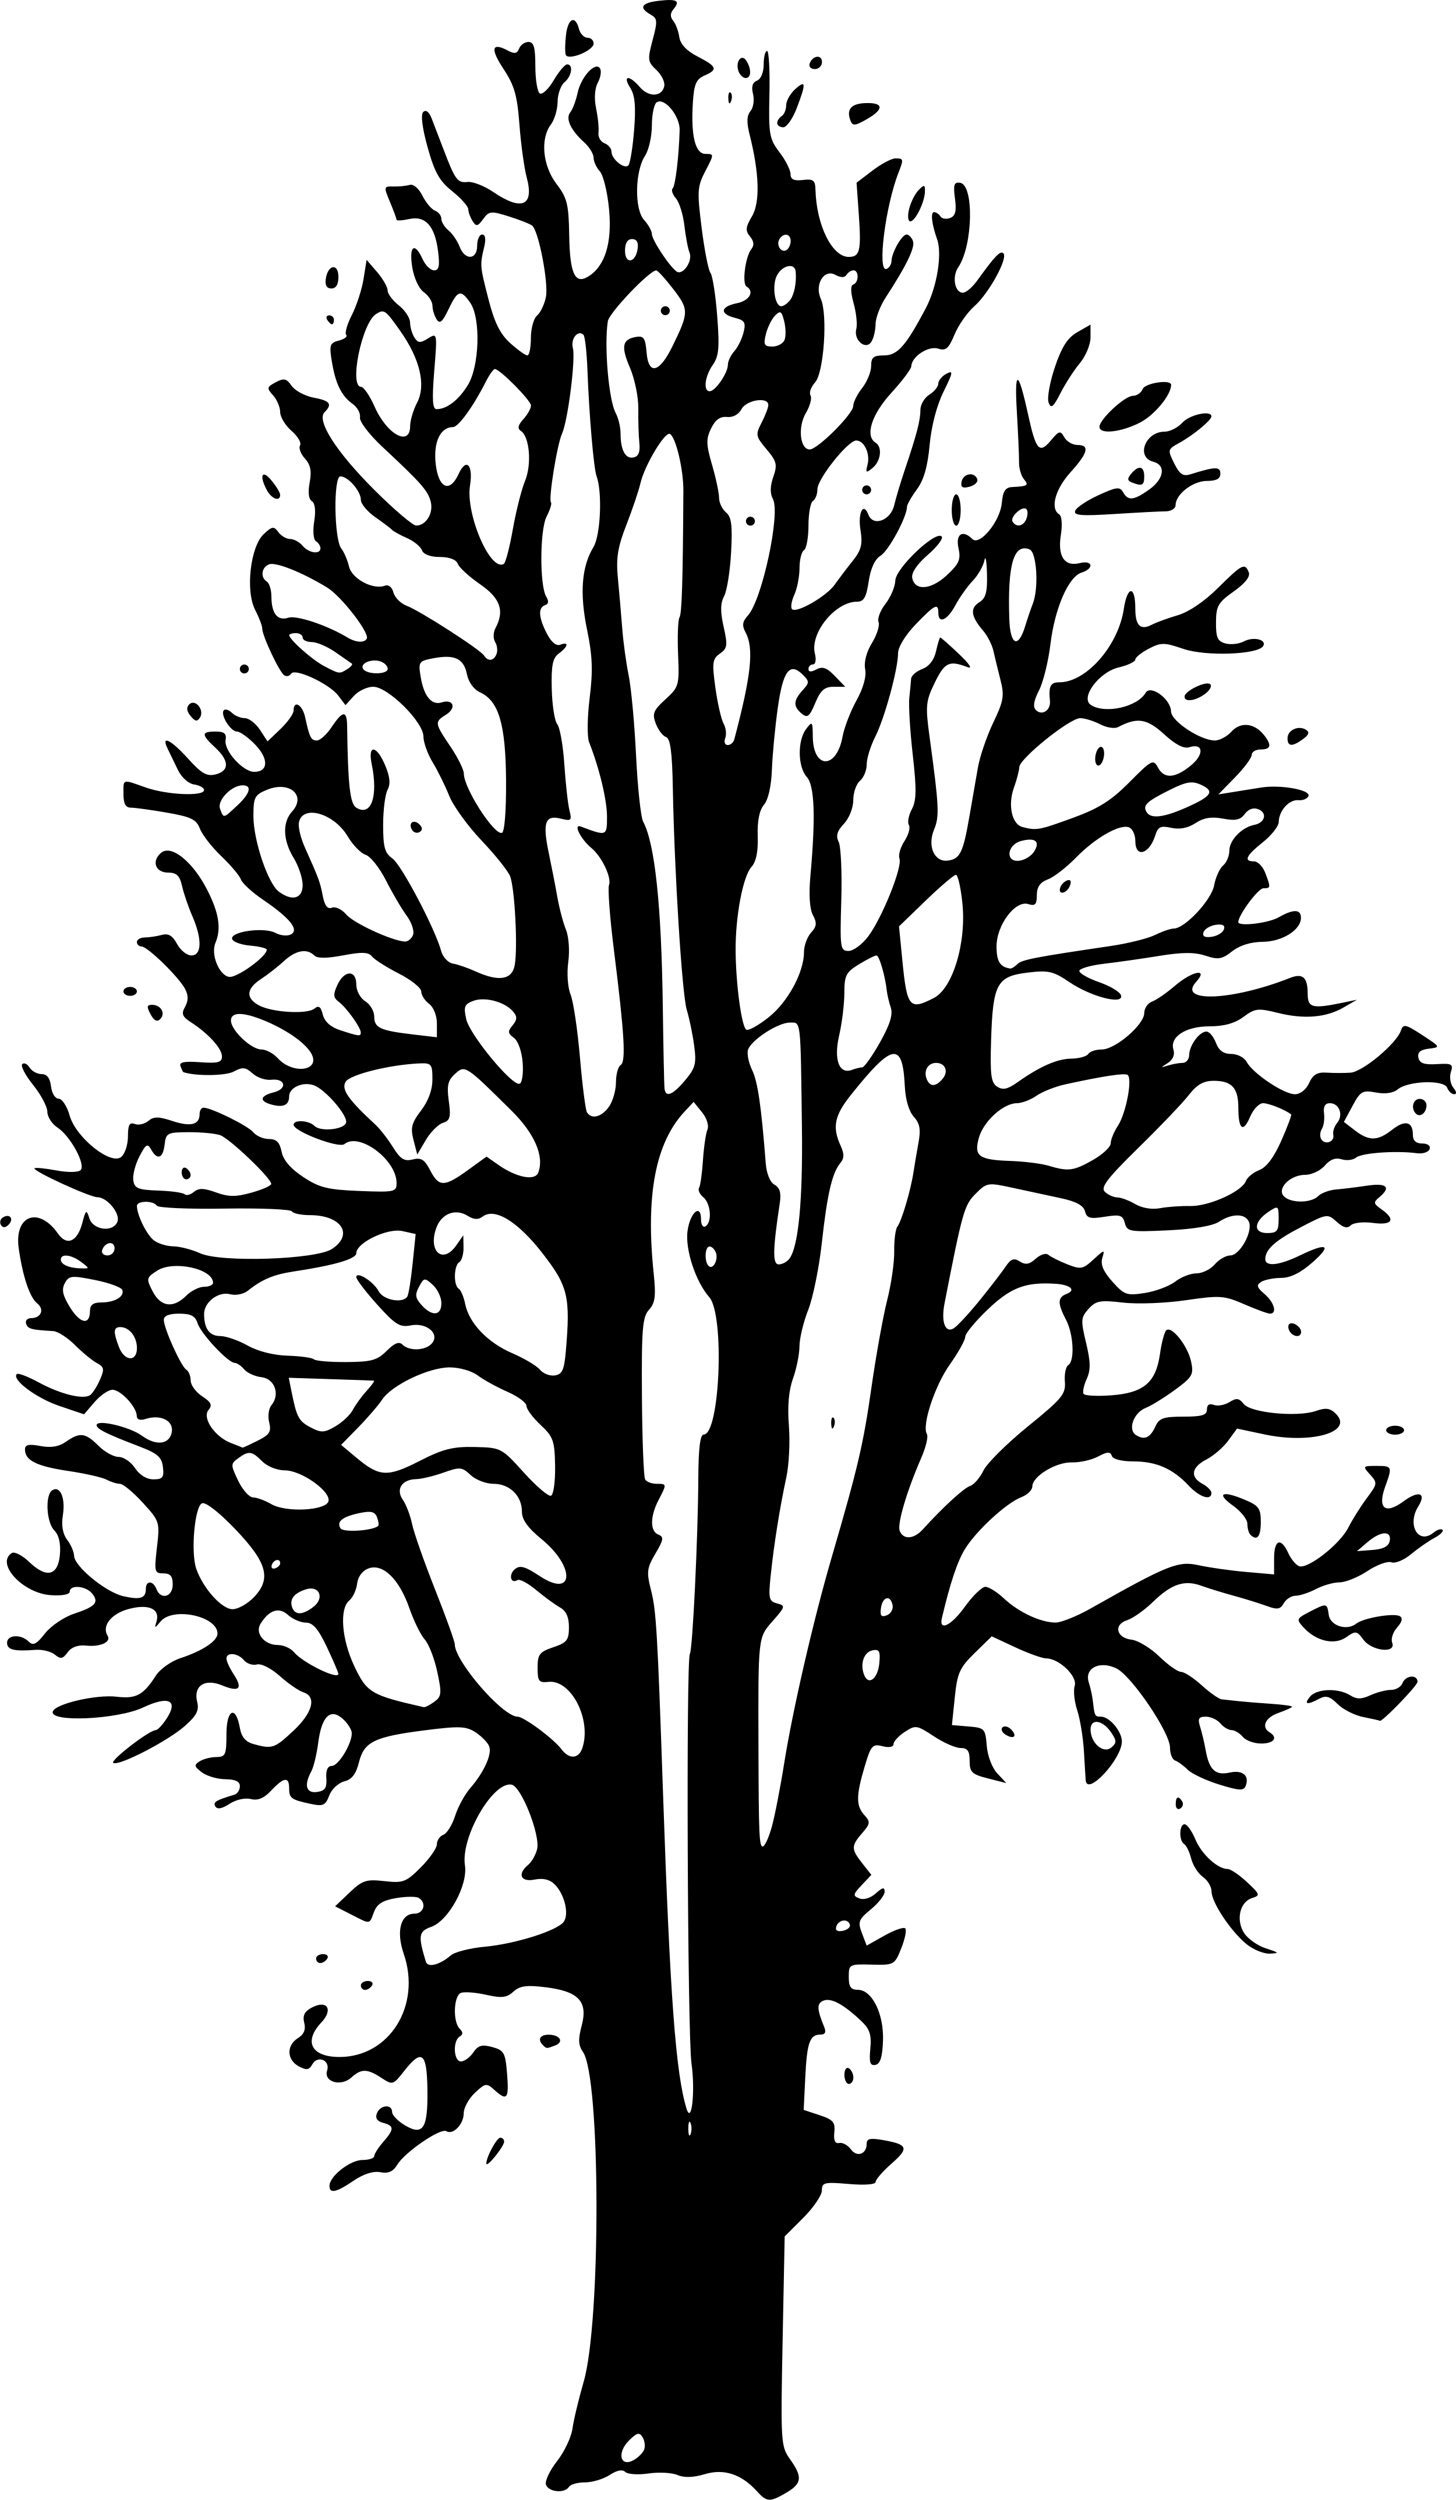
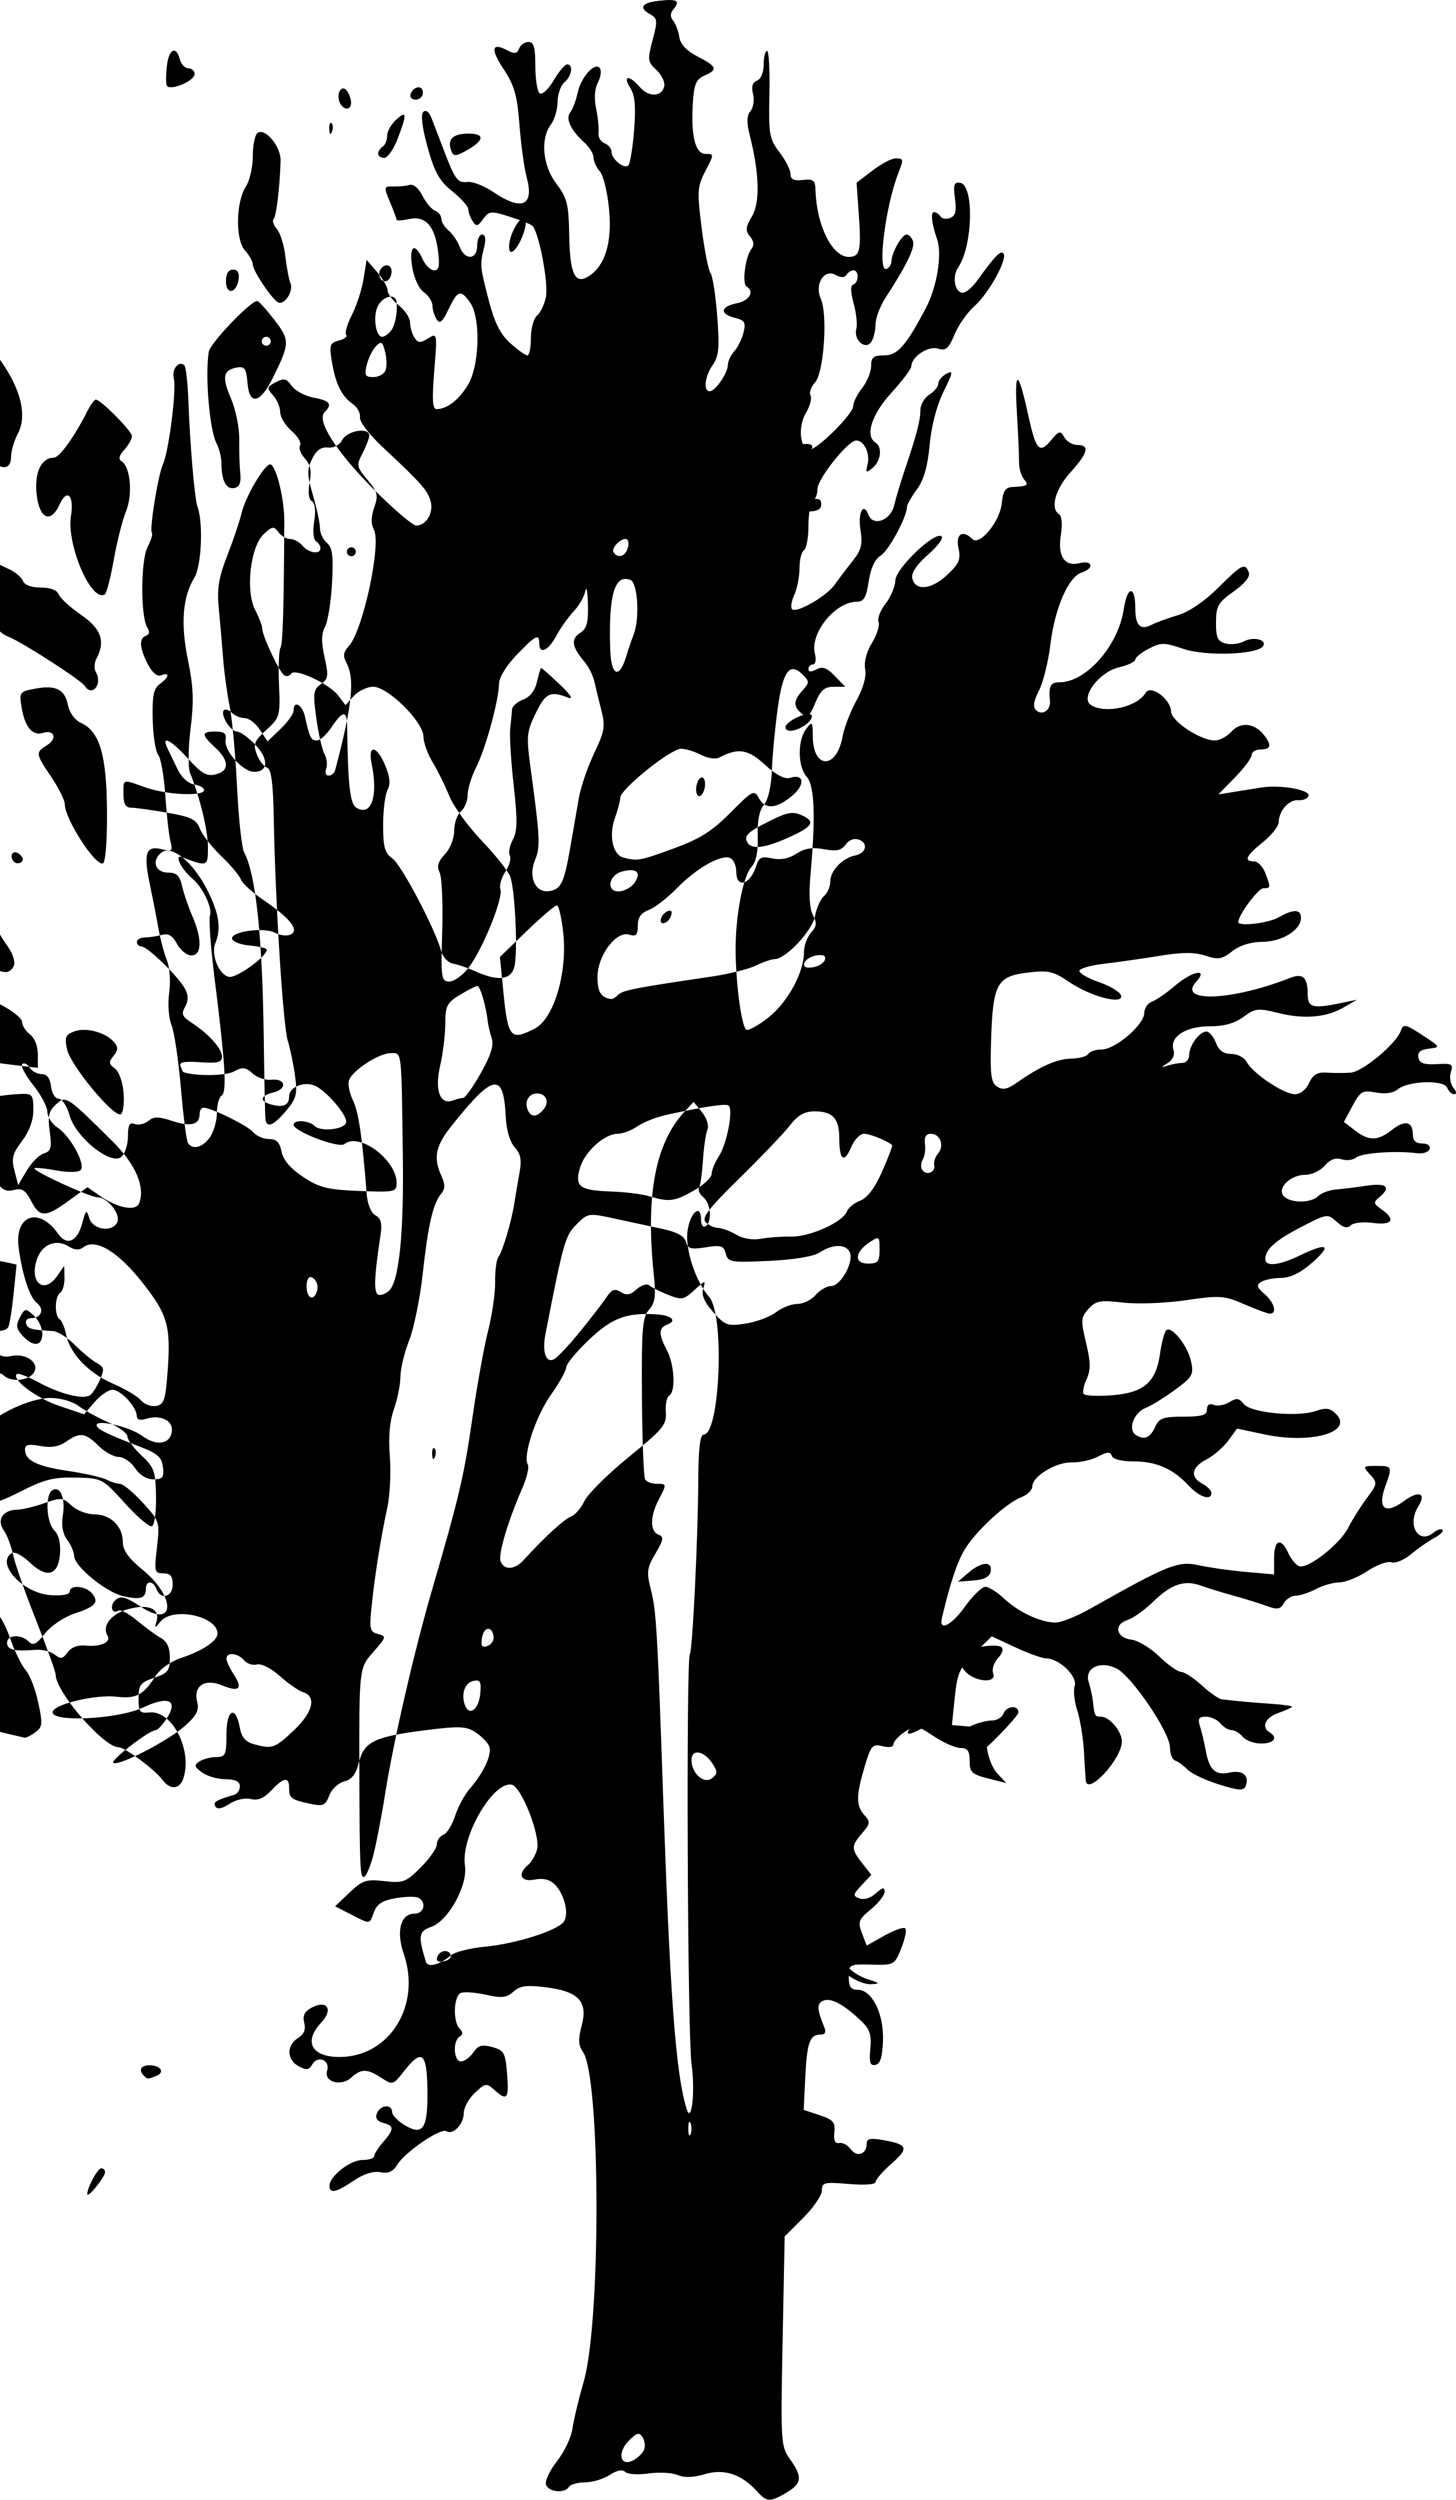
<svg xmlns="http://www.w3.org/2000/svg" version="1.1" viewBox="0 0 325.2 558.25">
  <g transform="translate(-685.05 -170.71)">
-     <path d="m854.12 727.07c-3.467-3.83-7.362-5.112-11.642-3.83-2.571 0.77-4.606 0.835-6.104 0.195-1.236-0.528-4.153-0.683-6.482-0.344-2.329 0.339-4.668 0.183-5.199-0.348-0.618-0.618-1.865-0.373-3.48 0.685-1.384 0.907-3.855 1.649-5.492 1.649s-3.254 0.45-3.594 1c-0.933 1.51-4.487 1.198-5.119-0.45-0.306-0.797 0.789-3.16 2.433-5.25s3.206-5.375 3.472-7.3c0.266-1.925 1.394-6.65 2.509-10.5 3.893-13.455 3.772-67.998-0.164-73.617-1.038-1.482-1.104-2.815-0.292-5.857 1.444-5.412-0.656-7.672-7.978-8.587-4.332-0.541-5.809-0.343-7.266 0.976-1.498 1.355-2.599 1.482-6.085 0.699-2.341-0.526-4.875-0.718-5.633-0.428-1.639 0.629-1.849 6.442-0.29 8.002 0.783 0.783 0.783 1.275 0 1.759-1.588 0.982-1.349 5.554 0.291 5.554 0.758 0 1.995-0.901 2.75-2.002 1.1-1.605 1.942-1.845 4.255-1.209 2.627 0.722 2.92 1.255 3.3 6.002 0.448 5.593 5e-3 6.142-2.865 3.545-1.726-1.562-1.993-1.52-4.329 0.674-1.369 1.286-2.49 3.33-2.49 4.542 0 2.466-2.392 4.942-3.884 4.02-1.266-0.782-9.231 4.649-10.938 7.457-0.957 1.576-2.007 2.046-3.801 1.703-1.578-0.302-3.747 0.388-5.972 1.897-3.913 2.655-5.413 2.967-5.388 1.121 0.03-2.151 4.645-5.75 7.374-5.75 1.435 0 2.609-0.381 2.609-0.847s0.9-1.885 2-3.153c2.509-2.893 2.509-3.634-4e-3 -4.291-1.337-0.35-1.801-1.054-1.393-2.117 0.729-1.9 3.397-2.142 3.397-0.308 0 0.706 1.299 2.052 2.886 2.989 4.072 2.405 5.137 0.676 5.003-8.125-0.125-8.181-1.26-9.045-5.228-3.975-2.429 3.103-2.54 3.136-5.037 1.5-3.181-2.084-4.495-2.1-6.724-0.083-2.329 2.108-6.22 0.992-5.412-1.552 0.737-2.323-2.121-3.515-3.315-1.383-0.712 1.272-1.29 1.353-3.026 0.423-2.683-1.436-2.777-4.668-0.182-6.288 1.351-0.844 1.792-1.913 1.412-3.426-0.399-1.589 0.057-2.526 1.643-3.374 3.46-1.852 4.921 0.381 2.167 3.312-4.02 4.279-2.216 7.699 4.063 7.699 11.169 0 18.326-11.496 14.347-23.045-1.735-5.037-0.695-8.955 2.379-8.955 2.111 0 2.787-2.411 0.988-3.523-0.57-0.352-2.848-0.335-5.062 0.039-2.988 0.505-4.261 1.299-4.939 3.082-1.091 2.87-0.705 2.827-5.117 0.578l-3.577-1.824 3.226-3.069c2.879-2.739 3.715-3.014 7.779-2.556 4.197 0.473 4.833 0.233 8.14-3.074 1.973-1.973 3.587-4.291 3.587-5.152s0.653-1.815 1.452-2.122c0.798-0.306 1.978-2.205 2.621-4.219 0.643-2.014 2.149-4.787 3.346-6.162 3.095-3.555 4.944-7.614 4.268-9.374-0.319-0.83-1.68-2.23-3.025-3.112-2.128-1.394-3.596-1.456-11.304-0.475-11.335 1.442-13.614 2.55-14.768 7.176-0.651 2.611-1.585 3.818-3.285 4.245-1.307 0.328-2.812 1.744-3.345 3.147-0.855 2.248-1.355 2.468-4.215 1.855-4.316-0.926-4.745-1.244-4.745-3.52 0-2.604-1.179-2.444-3.981 0.539-1.644 1.75-2.993 2.314-4.58 1.915-1.287-0.323-3.321 0.137-4.752 1.074-1.666 1.091-2.721 1.284-3.158 0.578-0.591-0.956 0.101-1.383 4.221-2.612 0.688-0.205 1.25-1.062 1.25-1.904 0-1.054-1.012-1.541-3.25-1.563-1.788-0.018-4.148-0.71-5.245-1.54-1.712-1.293-1.783-1.642-0.5-2.453 0.822-0.52 2.508-0.952 3.745-0.961 2.036-0.014 2.25-0.498 2.25-5.099 0-5.609 2.095-6.571 3.002-1.379 0.347 1.988 1.271 3.087 3 3.568 4.216 1.173 4.701 1.014 8.914-2.914 4.358-4.064 5.296-7.672 2.246-8.64-1.011-0.321-3.369-1.95-5.24-3.621-1.951-1.742-4.138-2.846-5.126-2.587-0.948 0.248-2.244-0.178-2.882-0.946-1.352-1.63-3.914-1.866-3.914-0.362 0 0.569 0.736 2.158 1.635 3.531 2.098 3.201 1.216 4.029-2.604 2.446-3.892-1.612-6.468 0.11-5.562 3.719 0.465 1.855-0.141 3.034-2.749 5.343-3.807 3.371-14.757 9.021-15.997 8.254-0.803-0.496 8.054-7.329 9.501-7.329 0.402 0 1.482-1.148 2.402-2.551 2.703-4.125 0.477-5.187-5.239-2.5-5.76 2.707-20.999 3.387-20.169 0.9 0.577-1.732 9.733-3.849 14.283-3.302 4.318 0.519 5.95-0.361 8.728-4.707 0.935-1.463 3.404-3.219 5.486-3.902 4.943-1.62 8.285-3.837 8.285-5.496 0-3.912-9.976-6.023-12.721-2.692-1.288 1.563-1.386 1.571-0.92 0.073 0.898-2.884-1.699-4.078-6.222-2.86-3.882 1.045-6.032 3.78-4.685 5.959 0.871 1.41-1.583 2.543-4.78 2.208-1.827-0.192-3.294 0.339-4.142 1.499-1.09 1.49-1.576 1.577-2.861 0.512-0.851-0.706-2.812-1.184-4.358-1.061-4.745 0.376-6.311-0.015-6.311-1.579 0-1.813 3.118-1.982 4.838-0.262 0.984 0.984 1.728 0.612 3.629-1.816 1.323-1.69 4.232-3.662 6.512-4.415 4.805-1.586 5.647-2.547 3.985-4.551-1.403-1.69-4.964-1.963-4.964-0.38 0 0.645-1.704 0.961-4.25 0.789-6.242-0.423-12.399-7.11-8.669-9.415 0.595-0.368 2.35 0.547 3.901 2.033 3.869 3.707 6.431 3.05 6.829-1.752 0.2-2.414-0.246-4.309-1.25-5.313-1.794-1.794-2.102-7.965-0.449-8.987 1.761-1.088 2.96 1.749 2.354 5.569-0.367 2.314-0.043 4.178 0.958 5.5 0.832 1.1 1.527 2.705 1.545 3.566 0.048 2.361 7.067 8.132 10.977 9.025 3.841 0.877 5.055 0.481 5.055-1.65 0-1.894 1.628-1.853 2.362 0.059 0.963 2.51 3.638 1.775 3.638-1 0-1.872-0.527-2.5-2.098-2.5-1.967 0-2.056-0.363-1.426-5.793 0.661-5.697 0.609-5.862-3.174-10-2.115-2.314-4.405-4.207-5.088-4.207-0.683 0-2.023-0.417-2.978-0.927-0.955-0.51-4.809-1.384-8.564-1.942-7.059-1.049-9.672-2.346-9.672-4.798 0-1.08 0.829-1.267 3.438-0.778 2.39 0.448 4.135 0.157 5.723-0.955 3.104-2.174 4.325-2.023 7.248 0.9 1.375 1.375 3.41 2.5 4.522 2.5s2.76 1.125 3.66 2.5c1.01 1.541 2.578 2.5 4.09 2.5 2.079 0 2.403-0.413 2.135-2.723-0.261-2.241-1.2-3.06-5.316-4.634-7.32-2.799-9.5-3.889-9.5-4.749 0-1.361 7.415 0.373 10.127 2.368 3.226 2.373 6.269 1.946 6.681-0.936 0.351-2.45-2.548-3.86-5.808-2.826-1.303 0.414-2.012 0.176-2.033-0.683-0.051-2.024-3.589-5.817-5.425-5.817-0.901 0-2.698 1.233-3.994 2.74l-2.357 2.74-5.564-1.891c-5.146-1.749-10.659-5.89-9.45-7.099 0.285-0.285 2.499 0.558 4.921 1.874 4.834 2.628 9.953 3.887 11.47 2.821 0.535-0.376 1.513-1.913 2.173-3.415 1.042-2.373 0.953-2.863-0.681-3.737-1.034-0.553-3.236-2.362-4.893-4.019s-3.835-3.061-4.84-3.119c-4.96-0.289-5.682-0.484-6.072-1.644-0.232-0.688 0.265-1.25 1.103-1.25 2.259 0 3.059-1.961 1.353-3.317-1.65-1.311-3.228-6.028-4.11-12.289-1.04-7.385 4.463-9.425 8.784-3.256 1.972 2.816 4.308 1.804 5.407-2.342 0.813-3.066 0.925-3.139 1.608-1.047 0.861 2.638 5.318 3.147 6.252 0.713 0.692-1.804-2.296-5.463-4.461-5.463-1.727 0-14.604-5.923-14.056-6.466 0.2-0.198 2.389 0.016 4.864 0.477 2.58 0.48 4.893 0.455 5.422-0.059 1.226-1.193-2.261-7.612-5.172-9.522-1.238-0.812-2.25-2.392-2.25-3.511s-1.425-3.809-3.167-5.977c-1.742-2.167-2.842-4.266-2.446-4.662 0.397-0.397 1.132-0.059 1.634 0.75 0.502 0.809 1.715 1.471 2.696 1.471 1.202 0 1.886 0.896 2.1 2.75 0.177 1.535 0.933 2.75 1.712 2.75 0.767 0 1.868 1.688 2.446 3.75 1.374 4.904 9.2 11.181 11.53 9.247 0.823-0.683 1.496-2.748 1.496-4.588 0-2.576 0.348-3.213 1.513-2.766 0.832 0.319 2.197 0.013 3.032-0.681 1.223-1.015 2.273-1.013 5.381 0.013 4.082 1.347 6.074 0.844 6.074-1.534 0-0.793 0.393-1.441 0.873-1.441 1.756 0 9.899 4.02 11.117 5.488 0.69 0.831 2.268 1.512 3.507 1.512 1.672 0 2.398 0.728 2.818 2.828 0.376 1.879 1.989 3.77 4.806 5.634 3.632 2.403 5.435 2.854 12.559 3.137 7.913 0.314 8.319 0.227 8.319-1.79 0-5.163-8.366-11.396-11.65-8.681-1.233 1.02-11.35-2.827-11.35-4.316 0-1.187 3.419-0.993 4.678 0.266 1.34 1.34 6.537 0.822 7.036-0.702 0.492-1.5-4.514-7.362-7.133-8.352-2.45-0.927-5.582 0.449-5.582 2.453 0 1.927-1.248 2.533-3.826 1.859-2.919-0.763-2.744-1.975 0.398-2.764 3.128-0.785 2.628-3.178-0.585-2.806-1.262 0.146-3.129-0.49-4.149-1.414-1.57-1.421-2.221-1.484-4.229-0.409-1.822 0.975-8.626 1.04-11.25 0.108-0.079-0.028-0.359-0.613-0.624-1.301-0.355-0.922 0.799-1.159 4.393-0.903 3.994 0.284 4.874 0.05 4.874-1.295 0-1.765-3.018-5.09-6.906-7.611-1.979-1.283-2.216-1.899-1.335-3.474 0.748-1.336 0.757-2.526 0.029-3.94-1.355-2.635-8.408-9.526-9.75-9.526-0.571 0-1.039-0.45-1.039-1s0.787-1.006 1.75-1.014c0.963-8e-3 2.671-0.261 3.797-0.564 1.494-0.401 2.418 0.142 3.419 2.014 0.755 1.41 2.196 2.564 3.203 2.564 2.343 0 2.432-3.683 0.212-8.782-0.891-2.045-1.924-5.068-2.296-6.718-0.525-2.327-1.223-3-3.112-3-2.858 0-3.766-2.597-1.551-4.435 2.264-1.879 7.056 1.981 10.271 8.273 2.644 5.176 3.187 8.676 1.84 11.879-1.073 2.554 0.827 7.239 3.071 7.573 1.737 0.259 8.397-4.554 8.397-6.069 0-0.33-1.653-0.74-3.673-0.911-2.02-0.171-3.843-0.829-4.051-1.464-0.545-1.662 7.097-2.753 9.662-1.379 1.149 0.615 2.72 0.761 3.491 0.325 1.85-1.044-0.278-3.666-6.296-7.757-2.399-1.631-4.604-3.656-4.902-4.5-0.297-0.844-2.267-3.184-4.378-5.2s-4.261-4.777-4.778-6.135c-0.789-2.076-1.963-2.649-7.34-3.585-3.52-0.613-7.151-1.115-8.068-1.115-1.187 0-1.668-0.866-1.668-3 0-3.51-0.376-3.397 5-1.5 4.708 1.661 13 2.024 13 0.57 0-0.512-0.997-1.074-2.217-1.25-1.288-0.186-2.822-1.576-3.662-3.32-0.795-1.65-1.826-3.788-2.292-4.75-1.477-3.055 0.796-1.907 4.632 2.339 2.98 3.299 4.162 3.971 6.116 3.481 3.112-0.781 3.083-3.053-0.078-5.982-3.153-2.922-3.141-3.588 0.063-3.588 1.967 0 2.49 0.445 2.25 1.915-0.386 2.366 3.872 7.085 6.393 7.085 3.156 0 3.269-2.895 0.237-6.06-1.549-1.617-3.392-2.94-4.095-2.94-1.458 0-3.818-3.864-2.912-4.769 0.329-0.329 1.13-0.065 1.781 0.586 0.651 0.651 1.942 1.183 2.868 1.183 0.927 0 2.452 1.171 3.389 2.601l1.704 2.601 2.91-2.788c1.601-1.534 2.91-3.379 2.91-4.101 0-2.434 1.957-1.337 2.564 1.437 1.016 4.635 1.327 5.25 2.654 5.247 0.705-2e-3 2.181-1.35 3.281-2.997 2.486-3.722 3.409-3.789 3.457-0.25 0.182 13.231 0.647 17.387 2.043 18.25 3.332 2.061 4.939-2.491 3.443-9.75-0.921-4.468 1.117-4.239 3.03 0.34 1.057 2.531 1.209 4.135 0.513 5.434-0.543 1.014-0.987 4.548-0.987 7.853 0 4.939 0.368 6.267 2.066 7.456 2.013 1.41 9.526 15.662 10.894 20.666 0.376 1.375 1.551 2.643 2.612 2.818 1.06 0.175 3.346 0.962 5.079 1.75 5.143 2.337 8.101 1.89 8.724-1.318 0.729-3.756 0.042-17.248-1.015-19.936-0.473-1.202-3.355-4.806-6.404-8.008s-6.289-7.682-7.198-9.955c-0.909-2.273-2.575-5.644-3.702-7.492s-2.05-4.431-2.052-5.741c-5e-3 -3.263-7.931-11.118-11.217-11.118-1.362 0-3.313 0.925-4.336 2.055l-1.859 2.055-1.607-2.131c-1.991-2.64-9.709-6.233-10.531-4.904-0.325 0.527-1.012 0.698-1.525 0.38-1.085-0.67-4.928-8.821-4.928-10.45 0-0.607-0.713-2.484-1.585-4.169-2.198-4.251-1.075-14.143 1.923-16.936 1.887-1.758 2.256-1.808 3.255-0.441 0.62 0.848 1.81 1.542 2.644 1.542 0.835 0 2.078 0.675 2.762 1.5 1.38 1.663 4 2.029 4 0.559 0-0.518-0.451-1.22-1.002-1.56-0.569-0.351-0.738-2.269-0.392-4.433 0.383-2.396 0.187-4.076-0.529-4.518-0.715-0.442-0.897-1.992-0.489-4.166 0.478-2.549 0.197-3.962-1.067-5.359-0.944-1.043-1.429-2.362-1.078-2.931 0.351-0.569-0.504-2.028-1.902-3.243-1.398-1.215-2.541-3.105-2.541-4.2s-0.712-2.778-1.583-3.74c-1.456-1.608-1.408-1.843 0.595-2.915 1.831-0.98 2.399-0.851 3.558 0.805 0.759 1.084 2.966 2.268 4.905 2.632 3.685 0.691 4.251 1.444 2.443 3.252-1.87 1.87 2.632 8.893 11.144 17.382 4.377 4.365 8.573 7.937 9.325 7.937 2.189 0 3.885-2.776 3.248-5.315-0.62-2.47-2.062-4.11-10.715-12.185-3.037-2.834-5.242-5.719-5.092-6.66 0.146-0.913-0.584-2.263-1.623-3-2.506-1.778-3.829-4.466-4.655-9.456-0.615-3.716-0.461-4.174 1.59-4.71 1.249-0.327 1.973-0.893 1.608-1.258-0.365-0.365 0.205-2.366 1.267-4.448s2.237-5.702 2.612-8.047l0.682-4.262 2.345 2.726c1.29 1.499 2.345 3.343 2.345 4.098 0 0.754 1.125 2.257 2.5 3.338s2.507 2.802 2.515 3.823c8e-3 1.021 0.445 2.531 0.969 3.356 0.799 1.256 1.294 1.29 3.04 0.207 2.071-1.284 2.081-1.233 1.393 7.25-0.517 6.375-0.388 8.543 0.51 8.543 2.304 0 4.906-1.996 6.982-5.355 2.623-4.245 2.934-14.993 0.533-18.422-2.119-3.025-2.787-2.822-4.832 1.467-1.366 2.865-1.963 3.368-2.67 2.25-0.501-0.792-0.918-2.172-0.926-3.067-8e-3 -0.895-0.878-2.245-1.932-3-1.104-0.79-2.201-3.174-2.588-5.622-0.745-4.718 0.532-5.68 2.323-1.75 0.626 1.375 1.781 2.5 2.565 2.5 1.095 0 1.302-0.986 0.89-4.25-0.715-5.663-2.818-8.009-6.463-7.208-1.546 0.34-2.811 0.412-2.811 0.16s-0.661-2.039-1.468-3.972c-1.424-3.408-1.401-3.513 0.75-3.453 1.22 0.034 2.863-0.127 3.652-0.358 0.829-0.242 2.024 0.767 2.835 2.395 0.771 1.548 2.039 3.058 2.817 3.357 0.778 0.299 1.415 1.115 1.415 1.813 0 0.699 0.722 1.87 1.604 2.602 0.882 0.732 1.996 2.362 2.475 3.622 1.191 3.133 3.921 2.988 3.921-0.209 0-1.375 0.502-2.5 1.117-2.5 0.711 0 0.878 1 0.46 2.75-0.982 4.112-0.974 4.207 0.961 11.75 1.328 5.176 2.589 7.716 4.842 9.75 1.675 1.512 3.4 2.75 3.833 2.75 0.433 0 0.788-1.745 0.788-3.878 0-2.133 0.621-4.393 1.379-5.022 0.759-0.63 1.65-2.499 1.981-4.153 0.617-3.085-1.612-14.696-3.056-15.918-0.443-0.375-2.77-1.299-5.173-2.054-4.05-1.273-4.471-1.232-5.79 0.571-1.222 1.671-1.554 1.734-2.367 0.449-0.52-0.822-0.952-2.014-0.961-2.648-8e-3 -0.634-1.622-2.442-3.585-4.017-2.869-2.302-3.947-4.225-5.494-9.803-1.21-4.362-1.573-7.291-0.978-7.886 0.595-0.595 1.295-0.054 1.885 1.456 0.516 1.321 1.709 4.427 2.65 6.902 2.589 6.808 3.115 7.52 5.378 7.266 1.148-0.129 3.735 0.884 5.748 2.25 6.365 4.319 9.162 3.097 7.452-3.256-0.561-2.082-1.291-7.38-1.623-11.773-0.497-6.577-1.127-8.779-3.568-12.473-2.99-4.524-2.636-6.025 0.965-4.097 1.503 0.804 2.087 0.703 2.524-0.435 0.313-0.815 1.258-1.482 2.1-1.482 1.188 0 1.531 1.222 1.531 5.441 0 2.993 0.45 5.719 0.999 6.059 0.55 0.34 1.944-0.984 3.099-2.941s2.505-3.558 3.001-3.558c1.438 0 1.043 2.638-0.599 4-0.825 0.685-1.514 2.652-1.532 4.372-0.018 1.72-0.693 4.001-1.5 5.069-2.407 3.182-1.84 9.205 1.247 13.253 2.389 3.131 2.731 4.514 2.845 11.478 0.139 8.54 1.276 11.028 4.217 9.231 3.754-2.294 5.377-7.44 4.698-14.903-0.35-3.85-1.275-7.71-2.056-8.579-0.781-0.868-1.42-2.261-1.42-3.095 0-0.834-0.942-2.369-2.093-3.41-3.043-2.754-4.224-5.323-3.092-6.73 0.525-0.652 1.256-2.602 1.626-4.332 0.764-3.575 3.991-7.082 5.006-5.439 0.355 0.574 0.134 2.001-0.492 3.17-0.705 1.318-0.851 3.511-0.383 5.771 0.415 2.005 0.652 4.435 0.528 5.402-0.125 0.966 0.477 2.027 1.337 2.357 0.86 0.33 1.564 1.172 1.564 1.871 0 1.675 2.848 4.001 3.77 3.079 0.397-0.397 0.976-3.949 1.288-7.893 0.418-5.289 0.192-7.761-0.861-9.421-1.789-2.821-0.246-2.956 2.126-0.185 2.011 2.349 4.998 2.22 5.471-0.235 0.175-0.906-0.623-2.524-1.773-3.595-1.94-1.808-2-2.287-0.827-6.673 1.133-4.235 1.085-4.826-0.465-5.693-2.699-1.51-2.05-2.612 1.801-3.062 4.084-0.477 4.896-0.026 3.338 1.851-0.767 0.924-0.794 1.731-0.087 2.592 0.565 0.688 1.182 2.334 1.372 3.658 0.228 1.589 1.621 3.068 4.096 4.348 4.35 2.251 4.581 2.905 1.5 4.257-1.827 0.802-2.309 1.927-2.565 5.984-0.472 7.489 0.52 11.503 2.844 11.503 1.912 0 1.911 0.052-0.036 3.789-1.818 3.489-1.886 4.5-0.849 12.75 0.62 4.928 1.507 9.447 1.972 10.04 0.465 0.594 1.142 4.929 1.503 9.633 0.542 7.051 0.37 8.964-0.981 10.893-1.794 2.562-2.188 5.894-0.695 5.894 1.256 0 4.057-4.069 4.057-5.894 0-0.797 0.64-2.159 1.422-3.027 0.782-0.868 1.716-2.759 2.076-4.201 0.557-2.232 0.271-2.719-1.922-3.269-3.471-0.871-3.257-2.522 0.424-3.259 2.826-0.565 4.008-2.609 2.167-3.747-1.041-0.643-0.261-6.67 1.081-8.353 0.678-0.851 0.582-1.75-0.302-2.816-1.078-1.299-1.002-2.07 0.447-4.521 1.831-3.099 1.636-9.65-0.541-18.239-0.692-2.73-0.634-4.231 0.201-5.237 0.644-0.776 0.899-2.495 0.566-3.819-0.41-1.635-0.125-2.593 0.888-2.982 0.87-0.334 1.493-1.839 1.493-3.604 0-1.667 0.338-3.032 0.75-3.032 0.412-5.6e-4 0.652 4.364 0.532 9.698-0.201 8.947-0.026 9.95 2.25 12.934 1.357 1.779 2.467 3.972 2.467 4.873 0 1.198 0.738 1.552 2.75 1.317 2.339-0.273 2.76 0.052 2.817 2.178 0.212 7.924 3.714 15 7.422 15 2.512 0 2.833-1.358 2.253-9.534l-0.498-7.034 3.561-2.716c1.959-1.494 4.266-2.716 5.128-2.716 1.826 0 1.859 0.157 0.671 3.203-2.937 7.53-4.771 22.188-2.689 21.489 0.597-0.2 1.105-1.001 1.131-1.778 0.064-1.944 2.334-5.914 3.382-5.914 0.472 0 1.107 0.649 1.412 1.443 0.536 1.397-1.421 5.451-6.086 12.61-1.235 1.896-2.255 4.572-2.265 5.947s-0.428 3.146-0.928 3.936c-1.263 1.995-4.03-0.336-3.375-2.843 0.264-1.008-3e-3 -3.579-0.593-5.713-0.698-2.525-0.727-3.996-0.083-4.213 1.26-0.425 1.303-3.167 0.049-3.167-0.518 0-1.22 0.451-1.561 1.003-0.413 0.669-1.251 0.665-2.517-0.013-2.536-1.357-4.667 2.206-3.222 5.386 1.574 3.463 0.685 16.475-1.272 18.638-0.925 1.023-1.388 2.337-1.027 2.92 0.361 0.584-0.108 2.355-1.042 3.936-1.844 3.122-1.313 8.129 0.862 8.129 1.77 0 9.721-7.94 9.721-9.707 0-0.812 0.9-2.621 2-4.02s2-3.607 2-4.908c0-1.926 0.522-2.365 2.812-2.365 3.082 0 4.879-2.013 9.374-10.5 2.526-4.771 3.734-12.164 2.533-15.5-1.177-3.267-1.488-6-0.684-6 0.466 0 1.113 0.43 1.438 0.956 0.325 0.526 1.302 0.684 2.171 0.35 1.187-0.456 1.455-1.537 1.077-4.352-0.412-3.069-0.206-3.703 1.138-3.509 3.169 0.458 2.878 14.04-0.404 18.869-1.434 2.109-0.791 5.685 1.022 5.685 0.684 0 2.094-1.175 3.133-2.612 4.101-5.667 5.246-6.861 5.928-6.182 1.077 1.073-3.257 8.964-6.476 11.793-1.565 1.375-3.56 4.221-4.433 6.324-1.317 3.172-1.944 3.711-3.68 3.16-2.16-0.686-5.928 1.789-5.971 3.921-0.012 0.602-2.037 3.301-4.5 5.997-4.402 4.819-5.9 9.601-3.478 11.098 1.555 0.961 1.178 4.109-0.673 5.628-1.483 1.216-1.612 1.133-1.131-0.736 0.632-2.455-0.748-5.392-2.534-5.392-1.841 0-8.662 8.569-8.662 10.881 0 1.1-0.45 2.279-1 2.619-0.55 0.34-1 2.815-1 5.5s-0.45 5.16-1 5.5c-0.55 0.34-1 2.145-1 4.012s-0.523 4.542-1.162 5.945c-0.639 1.403-0.867 2.847-0.506 3.208 0.992 0.992 7.676-2.848 9.534-5.477 0.899-1.272 2.701-3.652 4.006-5.289 1.934-2.428 2.257-3.695 1.748-6.877-0.625-3.911 0.645-6.381 1.771-3.446 1.041 2.713 4.945 1.303 5.746-2.076 0.391-1.65 1.47-5.25 2.398-8 2.659-7.88 3.465-10.979 3.465-13.313 0-1.194 0.9-2.733 2-3.42 1.1-0.687 2-1.8 2-2.473 0-0.673 0.817-1.662 1.816-2.196 1.572-0.841 1.485-0.303-0.652 4.014-1.515 3.061-2.712 7.655-3.101 11.901-0.443 4.836-1.3 7.816-2.848 9.911-1.218 1.647-2.215 3.406-2.215 3.909 0 2.228-4.082 9.781-5.882 10.885-1.284 0.787-2.225 2.818-2.665 5.75-0.535 3.569-1.089 4.533-2.601 4.533-4.869 0-10.564 7.023-9.414 11.608 0.339 1.351 0.157 2.392-0.419 2.392-0.56 0-1.019 0.466-1.019 1.035 0 0.682 0.606 0.711 1.779 0.083 1.358-0.727 2.329-0.38 4.105 1.465l2.326 2.417h-2.591c-2.033 0-2.918 0.78-4.105 3.622-1.275 3.051-1.75 3.426-3.013 2.378-1.94-1.61-1.894-2.907 0.183-5.202 1.545-1.708 1.552-1.991 0.077-3.466-2.93-2.93-4.443-0.95-5.607 7.338-0.605 4.306-1.198 10.53-1.318 13.83-0.134 3.692-0.818 6.714-1.777 7.857-1.031 1.228-1.502 3.599-1.392 7 0.113 3.479-0.347 5.714-1.42 6.909-1.895 2.11-3.584 11.107-3.517 18.734 0.066 7.556 1.339 16.925 2.387 17.572 0.476 0.294 2.729-0.951 5.005-2.768 4.3-3.433 7.878-10.045 7.878-14.558 0-1.424 0.711-3.374 1.58-4.334 1.27-1.403 1.352-2.172 0.419-3.915-0.744-1.391-0.945-4.562-0.559-8.833 1.183-13.089 0.924-20.105-0.812-22.023-2.026-2.239-2.113-8.115-0.159-10.699 1.379-1.823 1.47-1.72 1.5 1.686 0.064 7.326 5.312 7.344 6.641 0.022 0.364-2.007 1.763-5.644 3.108-8.082 1.543-2.796 2.262-5.38 1.947-7-0.305-1.573 0.282-3.837 1.516-5.843 1.108-1.802 1.77-3.91 1.473-4.686-0.298-0.776 0.401-2.609 1.553-4.074 1.152-1.465 2.139-3.806 2.194-5.203 0.109-2.773 8.997-11.211 10.351-9.827 0.412 0.421-0.978 2.264-3.088 4.096-2.399 2.083-3.707 4.013-3.49 5.15 0.568 2.981 4.214 2.694 7.752-0.612 2.743-2.562 3.14-3.494 2.579-6.049-0.687-3.129 0.935-4.181 3.102-2.014 1.621 1.621 6.199-3.958 6.572-8.007 0.247-2.683 0.789-3.524 2.322-3.602 3.487-0.178 3.771-0.367 2.622-1.752-0.618-0.744-1.109-2.432-1.09-3.75s-0.204-6.446-0.495-11.396c-0.562-9.588 0.318-9.353 2.506 0.667 1.748 8.005 2.522 8.901 5.066 5.864 1.878-2.243 2.155-2.312 3.029-0.75 0.529 0.945 1.84 1.719 2.912 1.719 2.847 0 2.403 1.757-1.55 6.132-3.412 3.777-4.563 8.093-2.498 9.37 0.576 0.356 0.735 2.291 0.373 4.554-0.773 4.832 0.806 7.189 4.239 6.327 2.903-0.729 3.246 1.21 0.375 2.122-2.922 0.927-5.974 7.956-6.947 15.997-0.466 3.85-1.617 8.501-2.56 10.335-1.174 2.284-1.389 3.659-0.685 4.363 1.356 1.356 3.341 0.066 3.135-2.036-0.325-3.316 0.105-4.161 2.117-4.161 5.988 0 13.146-8.148 14.378-16.368 0.786-5.243 2.572-5.335 2.572-0.133 0 3.866 1.135 4.977 3.709 3.631 0.985-0.515 3.599-1.468 5.81-2.118 2.458-0.723 5.94-3.09 8.965-6.098 5.368-5.335 6.016-5.661 6.865-3.449 0.361 0.94-0.85 2.466-3.372 4.25-3.486 2.466-3.937 3.254-3.956 6.917-0.018 3.405 0.36 4.233 2.14 4.699 1.189 0.311 3.024 0.104 4.078-0.46 2.137-1.144 5.206-0.402 4.313 1.043-1.183 1.914-12.821 2.328-17.787 0.633-4.302-1.468-5.009-1.474-7.75-0.056-1.659 0.858-3.016 1.954-3.016 2.435 0 0.481-1.67 1.27-3.71 1.752-4.433 1.048-8.686 6.824-6.189 8.404 3.212 2.033 10.329 0.438 12.203-2.736 1.118-1.893 5.619 1.402 5.673 4.152 0.043 2.182 6.564 6.5 9.817 6.5 1.043 0 2.717-0.906 3.72-2.014 2.017-2.229 5.123-1.883 7.237 0.806 1.775 2.258 1.553 3.208-0.75 3.208-1.1 0-2 0.544-2 1.208 0 0.664-1.675 2.923-3.722 5.019l-3.722 3.812 3.222-0.519c1.772-0.286 4.618-0.742 6.324-1.015 4.305-0.688 11.064 0.513 10.579 1.879-0.218 0.614-1.224 1.039-2.236 0.944-2.084-0.195-4.366 2.328-4.414 4.879-0.017 0.939-1.607 2.964-3.532 4.5-3.787 3.021-4.372 4.293-1.975 4.293 0.839 0 1.964 1.154 2.5 2.565 1.256 3.305 1.24 3.435-0.426 3.435-1.151 0-5.599 6.004-5.599 7.557 0 1.04 6.711 0.251 9-1.057 3.304-1.889 5-1.858 5 0.09 0 2.726-4.19 5.341-8.615 5.377-2.611 0.021-5.08 0.792-6.755 2.109-2.272 1.787-3.102 1.923-5.962 0.98-2.424-0.8-5.196-0.791-10.246 0.034-3.808 0.622-9.398 1.419-12.423 1.77s-5.5 1.075-5.5 1.608c0 0.532 1.988 1.659 4.418 2.503 2.43 0.845 4.625 2.157 4.878 2.917 0.746 2.237-6.596 0.388-11.44-2.881-3.727-2.516-4.729-2.744-9.499-2.16-6.775 0.829-7.676 2.513-8.067 15.083-0.242 7.784-0.018 9.502 1.358 10.38 1.244 0.794 2.319 0.578 4.379-0.879 5.145-3.64 8.975-5.335 12.163-5.383 1.755-0.026 3.469-0.498 3.809-1.048 0.34-0.55 1.701-1 3.024-1 3.01 0 9.476-5.551 9.476-8.135 0-1.06 0.787-2.215 1.75-2.565 0.963-0.351 3.228-1.911 5.035-3.469 3.904-3.365 7.668-4.094 4.805-0.931-4.287 4.737 8.082 4.215 21.002-0.888 2.802-1.107 3.908-0.12 3.908 3.487 0 3.225 0.989 3.475 8 2.022l3-0.622-3 1.734c-3.909 2.26-8.858 2.656-14.749 1.179-4.32-1.083-5.006-1.001-7.597 0.914-1.952 1.443-4.337 2.106-7.58 2.106-5.341 0-8.962 2.368-8.044 5.26 0.338 1.064-0.15 2.212-1.236 2.908-1.71 1.096-1.708 1.123 0.038 0.574 1.008-0.317 2.47-0.576 3.25-0.576 0.78 0 1.433-0.787 1.45-1.75 0.04-2.176 2.296-5.25 3.853-5.25 0.64 0 1.592 1.125 2.115 2.5 0.663 1.743 1.705 2.5 3.44 2.5 1.385 0 2.922 0.808 3.465 1.823 1.364 2.548 8.29 7.177 10.738 7.177 1.202 0 2.503-1.026 3.178-2.506 0.86-1.887 1.826-2.46 3.91-2.317 1.523 0.104 3.93 0.107 5.349 6e-3 2.724-0.193 10.254-6.487 11.247-9.402 0.525-1.54 1.022-1.435 4.76 1 4.111 2.679 4.133 2.724 1.484 3.042-1.903 0.228-2.588 0.813-2.342 2 0.262 1.265 1.277 1.622 4.12 1.451 3.375-0.203 3.704-0.014 3.129 1.798-0.353 1.114-0.101 2.678 0.562 3.477 0.712 0.858 0.79 1.452 0.19 1.452-0.558 0-1.267-0.655-1.574-1.456-0.7-1.824-8.735-1.553-11.055 0.372-0.996 0.826-2.79 1.083-4.861 0.694-2.995-0.562-3.451-0.302-5.217 2.977l-1.935 3.593 2.456 1.887c3.174 2.439 5.08 2.409 8.312-0.133 2.896-2.278 4.644-1.855 4.644 1.124 0 1.3 0.688 1.941 2.083 1.941 1.232 0 1.906 0.511 1.649 1.25-0.239 0.688-1.514 1.103-2.833 0.923-4.572-0.623-12.309-0.077-13.553 0.955-0.687 0.57-2.154 0.75-3.26 0.399-1.357-0.431-2.582 0.029-3.77 1.417-0.968 1.131-2.94 2.055-4.383 2.055-3.368 0-6.42 3.113-4.719 4.814 1.557 1.557 6.053 1.519 7.636-0.064 0.688-0.688 2.465-1.351 3.95-1.474 1.485-0.123 4.612-0.508 6.95-0.855 4.43-0.658 5.464 0.327 2.728 2.597-1.344 1.115-1.286 1.428 0.5 2.679 3.278 2.296 2.455 3.624-1.886 3.042-2.174-0.292-4.382-0.05-4.976 0.545-0.758 0.758-1.669 0.526-3.134-0.8-2.026-1.834-2.173-1.813-7.758 1.074-5.871 3.034-8.137 5.024-8.192 7.192-0.046 1.827 3.013 1.53 7.732-0.75 6.137-2.965 7.24-2.362 2.82 1.542-2.643 2.334-4.919 3.463-7 3.474-1.696 8e-3 -3.707 0.41-4.47 0.893-1.124 0.712-0.982 1.224 0.75 2.707 2.177 1.864 2.878 4.385 1.219 4.385-0.504 0-3.092-0.945-5.75-2.1-4.495-1.953-5.409-2.016-13.063-0.899-4.584 0.669-10.799 0.902-14.029 0.527-5.094-0.591-6.028-0.421-7.679 1.404-1.726 1.907-1.772 2.525-0.561 7.574 1.024 4.269 1.057 6.072 0.146 8.071-0.645 1.416-0.961 2.916-0.702 3.335 0.259 0.418 3.077 0.563 6.263 0.321 7.183-0.545 9.899-2.867 10.802-9.232 0.351-2.475 0.971-4.843 1.378-5.263 1.148-1.185 4.821 3.4 5.573 6.958 0.618 2.924 0.308 3.463-3.642 6.349-2.375 1.735-5.291 3.534-6.482 3.998-2.704 1.054-4.083 4.87-2.193 6.066 1.895 1.2 3.193 0.625 4.344-1.923 0.834-1.845 1.806-2.185 6.25-2.185 4.167 0 5.263-0.335 5.263-1.607 0-1.036 0.547-1.397 1.54-1.016 0.847 0.325 2.411 0.047 3.475-0.618 1.582-0.988 2.169-0.912 3.211 0.414 1.558 1.984 11.98 2.99 16.111 1.556 2.229-0.774 3.185-0.636 4.464 0.643 4.062 4.062-5.497 6.815-15.956 4.595l-6.127-1.3-1.963 2.695c-1.08 1.482-3.266 3.369-4.859 4.192-3.374 1.745-3.733 3.928-0.896 5.446 1.1 0.589 2 1.504 2 2.035 0 1.817-2.651 0.966-5.076-1.63-3.529-3.777-7.231-5.405-12.291-5.405-2.683 0-4.634-0.499-4.886-1.25-0.328-0.978-0.992-0.945-3.054 0.153-1.449 0.772-4.079 1.362-5.846 1.312-3.561-0.101-8.848 3.112-8.848 5.378 0 0.801-1.101 1.875-2.448 2.387-3.293 1.252-10.032 7.441-12.566 11.541-1.716 2.776-3.291 7.47-5.178 15.429-0.731 3.083 2.077 1.737 5.069-2.429 1.786-2.487 3.871-4.522 4.633-4.522 0.762 0 2.647 1.185 4.188 2.633 3.249 3.053 8.249 5.375 11.519 5.349 1.255-0.01 4.757-1.416 7.782-3.126 17.331-9.792 19.549-10.68 24.159-9.671 2.387 0.522 7.153 1.197 10.591 1.499l6.25 0.549v-3.616c0-4.163 1.534-4.733 3.157-1.171 0.613 1.345 1.697 2.669 2.409 2.942 1.936 0.743 9.127-4.882 11.016-8.617 0.91-1.798 2.77-4.76 4.134-6.582 2.376-3.173 2.407-3.394 0.727-5.25-1.7-1.878-1.656-1.938 1.401-1.938 3.563 0 3.608 0.106 1.954 4.678-1.747 4.831 0.034 6.244 4.091 3.245 3.407-2.519 5.211-1.916 3.322 1.109-2.61 4.179 0.033 8.67 3.439 5.843 0.768-0.638 1.65-0.907 1.959-0.598 0.309 0.309-0.49 1.115-1.774 1.791-1.285 0.676-3.636 2.312-5.226 3.634-1.602 1.333-3.566 2.145-4.407 1.823-0.834-0.32-3.237 0.556-5.338 1.947s-4.905 2.529-6.229 2.529-3.696 0.672-5.271 1.494c-1.575 0.822-3.63 1.497-4.565 1.5-0.935 3e-3 -2.121 0.757-2.634 1.675-0.769 1.373-1.442 1.483-3.8 0.616-1.576-0.579-4.891-1.608-7.366-2.285-2.475-0.678-5.729-1.681-7.231-2.229-3.778-1.38-6.675-0.425-10.769 3.551-1.925 1.869-4.538 3.725-5.807 4.124-3.117 0.98-2.452 3.965 0.971 4.362 1.456 0.169 4.242 1.857 6.192 3.75 1.95 1.893 4.142 3.443 4.872 3.443 0.73 0 2.805 1.35 4.611 3s3.819 3.058 4.473 3.129c0.654 0.071 2.313 0.252 3.688 0.402s4.638 0.415 7.25 0.589 4.75 0.466 4.75 0.65c0 0.184-1.35 0.805-3 1.38-2.965 1.034-3.939 3.152-2 4.35 1.941 1.2 0.965 2.5-1.877 2.5-1.583 0-3.438-0.675-4.122-1.5s-1.81-1.5-2.5-1.5c-0.69 0-1.815-0.675-2.5-1.5-0.685-0.825-2.142-1.5-3.239-1.5-1.612 0-1.858 0.431-1.284 2.25 0.391 1.238 0.95 3.6 1.242 5.25 0.779 4.389 2.167 5.684 5.345 4.986 2.909-0.639 4.477 0.66 3.59 2.974-0.434 1.131-1.444 1.079-5.917-0.305-2.966-0.918-6.138-2.413-7.047-3.323-0.91-0.91-2.168-1.825-2.797-2.035-0.629-0.21-1.143-1.512-1.143-2.896 0-3.376-8.609-16.068-12.002-17.694-3.719-1.782-7.15-0.051-6.148 3.103 0.383 1.204 0.797 3.089 0.92 4.189 0.38 3.385 0.44 3.5 1.825 3.5 1.883 0 4.655 3.29 4.655 5.525 0 3.921-7.73 12.276-8.072 8.725-0.04-0.412-0.218-3.301-0.396-6.42-0.178-3.118-0.853-7.274-1.5-9.234-0.647-1.96-0.903-4.426-0.569-5.48 0.671-2.113-3.47-6.109-6.348-6.126-0.888-5e-3 -3.992-1.116-6.896-2.469l-5.281-2.459-3.811 3.719c-3.362 3.281-3.885 4.447-4.447 9.909l-0.637 6.191 3.728 0.309c3.569 0.296 3.742 0.48 4.049 4.309 0.182 2.271 1.196 4.937 2.348 6.168l2.028 2.168-4.098-1.04c-3.607-0.916-4.098-1.385-4.098-3.918 0-2.222-0.461-2.878-2.021-2.878-1.112 0-3.806-1.181-5.986-2.624-3.785-2.505-4.079-2.549-6.479-0.977-1.383 0.906-2.514 2.135-2.514 2.732 0 0.654-0.978 0.84-2.459 0.468-2.253-0.566-2.587-0.184-4 4.573-1.931 6.503-1.938 8.731-0.033 10.836 1.352 1.494 1.3 1.906-0.5 3.982-2.502 2.885-2.501 3.567 0.014 6.764l2.022 2.57-2.171 2.311c-1.956 2.082-2.004 2.376-0.484 2.959 0.99 0.38 2.498-0.087 3.65-1.129 1.512-1.368 1.965-1.453 1.972-0.371 5e-3 0.773-1.373 2.541-3.061 3.929-2.76 2.269-2.963 2.806-2.009 5.314l1.061 2.79 3.989-2.242c2.194-1.233 4.275-1.956 4.624-1.607 0.349 0.349-0.046 2.342-0.878 4.428-1.488 3.728-1.601 3.791-6.624 3.665-4.993-0.125-5.111-0.061-5.111 2.75 0 2.218 0.462 2.877 2.015 2.877 3.187 0 5.847 5.369 5.63 11.365-0.132 3.663-0.614 5.198-1.694 5.406-1.186 0.228-1.43-0.545-1.137-3.615 0.295-3.092-0.115-4.369-1.971-6.135-3.914-3.725-6.745-5.273-8.449-4.619-1.568 0.602-1.547 1.849 0.099 5.848 0.504 1.223 0.255 1.75-0.828 1.75-2.375 0-3.003 1.784-3.382 9.613l-0.349 7.21 3.557 1.174c3.02 0.997 3.516 1.577 3.283 3.838-0.187 1.819 0.158 2.573 1.088 2.377 0.749-0.158 1.919 0.473 2.598 1.403 1.363 1.864 3.539 1.114 3.539-1.22 0-1.169 0.8-1.344 3.75-0.82 5.476 0.973 5.752 1.776 1.801 5.245-1.953 1.715-3.551 3.555-3.551 4.088 0 0.576-2.436 0.761-6 0.455-5.465-0.469-6-0.34-6 1.443 0 1.077-1.87 3.828-4.156 6.114l-4.156 4.156-0.463 23.39c-0.447 22.609-0.392 23.489 1.656 26.366 2.826 3.968 2.674 5.408-0.785 7.451-3.7 2.185-4.388 2.155-6.602-0.292zm-25.203-9.306c0.289-0.753 0.132-2.003-0.349-2.778-0.719-1.158-1.262-1.023-3.046 0.757-2.697 2.691-1.97 5.98 0.974 4.404 1.044-0.558 2.134-1.631 2.422-2.384zm10.372-72.937c-0.277-0.688-0.504-0.125-0.504 1.25s0.227 1.938 0.504 1.25 0.277-1.812 0-2.5zm0.201-13.379c-0.885-6.226-1.215-89.993-0.36-91.377 0.62-1.002 1.822-26.002 1.888-39.244 0.033-6.654 0.414-9.75 1.198-9.75 3.634 0 4.723-26.719 1.251-30.681-3.046-3.476-5.404-10.627-4.86-14.741 0.552-4.168 3.019-6.295 3.019-2.603 0 1.178 0.45 1.864 1 1.524 1.511-0.934 1.198-5.091-0.489-6.491-0.819-0.68-1.249-1.625-0.955-2.1 0.294-0.475 0.686-3.237 0.872-6.137 0.186-2.9 0.635-5.986 0.998-6.857 0.38-0.912-0.134-2.566-1.21-3.895l-1.87-2.309-2.041 2.191c-6.466 6.941-8.691 18.554-6.892 35.979 0.54 5.226 0.352 6.72-1.034 8.252-1.465 1.619-1.678 4.229-1.578 19.397 0.063 9.639 0.385 17.964 0.715 18.498 0.33 0.535 1.474 0.972 2.542 0.972 2.33 0 2.333 0.021 0.447 3.636-1.911 3.664-1.919 6.992-0.019 7.721 1.256 0.482 1.153 1.138-0.662 4.214-1.937 3.283-2.033 4.102-0.969 8.286 1.134 4.463 1.421 9.322 2.634 44.643 1.578 45.947 2.845 63.054 5.259 71 1.156 3.807 2.002-3.882 1.113-10.129zm-53.746-24.058c0.89-0.761 4.265-1.627 7.5-1.924 7-0.643 16.522-3.675 17.779-5.662 1.15-1.817 0.077-6.11-2.062-8.249-1.121-1.121-2.586-1.477-4.498-1.095-3.127 0.625-3.932-1.228-1.434-3.301 0.771-0.64 1.662-2.198 1.979-3.463 0.78-3.108-3.514-14.02-5.681-14.438-4.158-0.801-11.403 11.719-10.433 18.027 0.683 4.44-3.683 12.393-7.543 13.739-2.803 0.977-2.957 1.995-1.179 7.787 0.426 1.386 3.082 0.709 5.572-1.421zm89.132-6.826c-0.368-1.453-2.512-1.199-3.032 0.359-0.292 0.876 0.202 1.22 1.417 0.986 1.026-0.198 1.753-0.803 1.615-1.345zm-17.483-21.736c0.662-2.337 1.918-8.75 2.792-14.25 1.892-11.912 6.555-32.151 10.599-46 5.896-20.192 7.084-25.262 8.903-38 1.021-7.15 2.602-15.925 3.512-19.5 0.91-3.575 1.619-8.497 1.575-10.938-0.044-2.441 0.274-4.916 0.707-5.5 0.966-1.305 2.955-8.006 3.58-12.062 0.254-1.65 0.771-4.698 1.149-6.773 0.526-2.89 0.274-4.228-1.076-5.721-1.08-1.193-1.854-3.848-1.999-6.853-0.483-10.052-2.769-9.65-12.139 2.134-3.558 4.474-4.075 7.068-2.222 11.136 0.871 1.912 0.861 2.862-0.042 3.95-1.835 2.211-2.93 6.946-4.131 17.863-0.606 5.508-1.973 12.225-3.038 14.926-1.065 2.701-1.943 6.358-1.951 8.125-8e-3 1.767-0.66 5.013-1.447 7.213-0.952 2.657-1.259 6.182-0.916 10.5 0.284 3.575 0.032 8.75-0.56 11.5-1.478 6.865-2.759 14.888-3.488 21.839-0.555 5.288-0.422 5.888 1.408 6.367 1.912 0.5 1.859 0.711-0.981 3.946-3.285 3.741-3.244 3.379-3.173 28.348 0.055 19.393 0.168 22 0.953 22 0.43 0 1.323-1.913 1.985-4.25zm13.312-90.167c-0.043-1.054 0.193-1.645 0.525-1.312 0.332 0.332 0.368 1.195 0.079 1.917-0.319 0.798-0.556 0.561-0.604-0.604zm-112.77 79.166c-0.123-1.79 0.304-2.749 1.224-2.749 1.475 0 4.464-4.884 4.464-7.295 0-0.767-0.892-2.201-1.981-3.188-2.78-2.516-4.759-0.611-5.521 5.315-0.33 2.567-1.027 5.45-1.549 6.405-1.675 3.066-1.146 4.931 1.301 4.582 1.768-0.252 2.21-0.91 2.062-3.07zm57.22-6.848c2.021-6.366-2.579-15.227-7.615-14.669-2.135 0.237-2.417-0.129-2.417-3.143 0-3.007 0.414-3.55 3.5-4.589 3.055-1.029 3.5-1.598 3.5-4.48 0-2.263-0.628-3.651-1.997-4.411-1.098-0.61-3.488-2.356-5.31-3.881-1.822-1.525-3.705-2.53-4.184-2.234-1.534 0.948-2.041-1.223-0.571-2.443 1.12-0.929 2.278-0.605 5.529 1.546 7.673 5.078 8.031-2.006 0.417-8.245-3.095-2.536-4.385-4.343-4.385-6.144 0-3.532-2.733-6.208-6.34-6.208-1.667 0-3.97-0.882-5.117-1.96-1.927-1.811-2.39-1.852-6.064-0.544-2.188 0.779-4.935 1.436-6.105 1.46-3.197 0.066-4.609 2.258-2.972 4.612 0.739 1.062 1.671 3.507 2.071 5.432 0.4 1.925 2.707 8.494 5.128 14.597 2.421 6.104 4.401 11.607 4.401 12.231 0 3.816 10.717 16.172 14.026 16.172 1.399 0 8.048 4.928 9.78 7.25 1.766 2.365 3.914 2.207 4.725-0.348zm118.13-3.295c-1.907-2.877-4.657-3.32-4.657-0.751 0 3.027 2.852 5.512 4.632 4.035 1.218-1.011 1.221-1.479 0.025-3.284zm-151.23-6.931c1.627-1.19 1.694-1.873 0.657-6.709-0.635-2.962-1.891-6.198-2.791-7.193-0.9-0.995-2.455-4.163-3.455-7.041-2.245-6.46-5.904-10.011-9.102-8.838-1.371 0.503-2.357 1.815-2.547 3.39-0.17 1.413-0.958 3.107-1.75 3.765-2.238 1.857-1.722 8.662 1.11 14.649 2.824 5.968 3.751 6.517 15.509 9.176 0.307 0.07 1.374-0.47 2.37-1.198zm99.39-8.589c0.264-2.693 5e-3 -3.199-1.488-2.912-1.945 0.375-2.863 2.997-1.915 5.467 0.964 2.512 3.061 0.937 3.404-2.555zm-120.82 2.352c0-0.309-1.158-3.009-2.573-6-1.911-4.039-3.112-5.438-4.671-5.438-1.154 0-2.948-0.769-3.986-1.708-2.029-1.837-4.194-1.153-6.145 1.941-1.33 2.109 0.831 4.767 3.875 4.767 1.24 0 2.846 0.712 3.568 1.582 1.98 2.386 9.932 6.274 9.932 4.856zm123.79-15.314c-0.462-2.396-2.236-1.973-2.604 0.621-0.244 1.72 0.06 2.1 1.299 1.624 0.89-0.341 1.477-1.352 1.305-2.245zm-129.41 0.392c2.61-1.976 1.412-4.897-1.621-3.95-2.694 0.841-3.757 2.265-3.055 4.093 0.656 1.709 2.296 1.659 4.676-0.143zm-13.17-2.266c3.878-4.134 2.86-7.707-4.341-15.228-3.479-3.634-6.508-5.989-7.307-5.682-1.657 0.636-2.574 11.007-1.295 14.656 1.534 4.378 5.697 9.004 8.101 9.004 1.244 0 3.423-1.238 4.842-2.75zm5.794-7.5c0-1.171-1.457-0.88-1.875 0.375-0.206 0.619 0.131 0.956 0.75 0.75s1.125-0.713 1.125-1.125zm247.82-5c0.448-2.366-2.03-2.232-4.954 0.268l-2.361 2.018 3.492-0.268c2.398-0.184 3.596-0.816 3.823-2.018zm-104.36-2.5c4.645-5.098 9.227-9.308 10.622-9.762 0.866-0.281 2.216-1.839 3-3.461 0.784-1.622 5.251-6.055 9.926-9.85 7.629-6.193 8.475-7.216 8.254-9.982-0.135-1.695 0.202-3.359 0.75-3.698 1.492-0.922 1.2-6.878-0.498-10.133-1.923-3.688-1.892-5.002 0.137-5.781 2.178-0.836 0.854-2.041-2.476-2.255-6.666-0.428-9.937 0.802-15.056 5.659-2.811 2.667-5.111 5.45-5.111 6.184 0 0.734-1.536 3.495-3.413 6.136-3.387 4.764-6.33 13.681-5.147 15.596 0.339 0.549-0.227 2.933-1.259 5.298-3.251 7.454-5.41 14.762-4.816 16.308 0.769 2.004 3.134 1.884 5.087-0.259zm-121.58-0.84c0.205-0.178 0.093-1.054-0.249-1.947-0.48-1.251-1.368-1.466-3.873-0.938-3.873 0.816-5.226 1.896-4.286 3.418 0.598 0.968 7.159 0.552 8.408-0.533zm-11.08-5.578c0.431-2.237-6.112-6.832-9.727-6.832-1.733 0-3.936-0.87-5.067-2-2.35-2.35-3.02-2.437-5.39-0.704-1.695 1.239-1.695 1.457-6e-3 5 0.971 2.037 2.47 3.72 3.331 3.74 0.861 0.019 2.69 0.693 4.065 1.496 3.325 1.942 12.38 1.447 12.794-0.699zm50.603-7.792c-0.093-5.667-0.401-6.538-3.25-9.201-1.731-1.618-3.147-3.525-3.147-4.239 0-0.714-1.913-2.133-4.25-3.154s-5.323-2.664-6.635-3.652c-1.345-1.012-4.085-1.795-6.283-1.795-4.642 0-12.901 3.943-15.055 7.188-0.844 1.272-3.253 4.069-5.353 6.216l-3.818 3.904 3.447 2.885c5.112 4.279 6.901 4.369 14.073 0.707 5.253-2.682 7.42-3.231 12.318-3.119 5.885 0.134 5.994 0.191 10.962 5.69 2.76 3.055 5.485 5.391 6.056 5.192 0.584-0.204 0.993-3.102 0.935-6.622zm-66.471-5.653c2.711-1.352 3.133-2.014 2.611-4.096-0.343-1.365-0.119-3.09 0.497-3.832 1.996-2.405 0.755-5.926-2.211-6.269-1.472-0.17-3.215-0.958-3.872-1.75s-1.605-1.441-2.107-1.441c-1.458 0-7.551-6.5-8.297-8.852-0.523-1.647-1.481-2.148-4.114-2.148-2.243 0-3.433 0.476-3.433 1.373 0 1.899 3.84 10.41 5.029 11.145 0.534 0.33 0.972 1.422 0.972 2.426s1.155 2.583 2.567 3.508c2.025 1.327 2.324 1.975 1.417 3.067-1.472 1.774 1.394 5.984 5.016 7.368 1.375 0.525 2.543 0.99 2.596 1.034 0.053 0.043 1.552-0.647 3.33-1.534zm21.287-6.887c0.57-1.1 1.959-3.013 3.086-4.25 1.127-1.238 1.858-2.268 1.625-2.289-0.233-0.021-4.607-0.175-9.719-0.341l-9.294-0.302 0.619 3.091c1.153 5.758 1.603 6.596 4.288 8.004 2.352 1.232 3.03 1.201 5.52-0.254 1.561-0.912 3.305-2.559 3.875-3.659zm47.573-13c1.065-12.314 0.521-14.611-5.199-21.975-5.559-7.156-10.695-10.286-13.419-8.176-0.929 0.719-1.93 0.657-3.313-0.206-2.674-1.67-5.76-0.525-6.939 2.575-2.016 5.302 1.365 8.395 4.408 4.032l1.569-2.25 0.052 2.691c0.029 1.48-0.398 2.969-0.948 3.309-1.229 0.76-1.326 5.181-0.129 5.92 0.479 0.296 1.13 1.835 1.447 3.419 0.855 4.277 5.013 8.626 10.504 10.989 2.678 1.152 5.461 2.808 6.186 3.681 0.724 0.873 2.224 1.453 3.332 1.289 1.64-0.243 2.095-1.228 2.447-5.298zm-40.005-0.191c1.76-1.76 2.772-2.156 3.541-1.387 1.517 1.517 5.215 1.339 6.589-0.317 1.785-2.15-1.258-4.687-4.777-3.983-2.401 0.48-3.435-0.163-7.461-4.641-2.571-2.859-4.674-5.616-4.674-6.125 0-1.459 3.832 0.962 5.012 3.166 1.058 1.976 5.39 2.753 6.384 1.146 0.283-0.457 0.816-3.784 1.186-7.393l0.672-6.561-2.987-0.656c-3.32-0.729-10.267 2.613-10.267 4.94 0 1.28-4.944 2.724-13.962 4.078-4.492 0.675-7.092 1.764-10.256 4.298-0.962 0.771-2.705 1.117-3.963 0.788-2.611-0.683-5.82 1.749-5.82 4.41 0 3.271 1.202 4.927 3.577 4.927 1.299 0 4.058 0.952 6.13 2.116 2.31 1.297 5.782 2.178 8.973 2.276 2.863 0.088 5.498 0.452 5.854 0.809 0.357 0.357 3.604 0.631 7.216 0.611 5.618-0.032 6.924-0.394 9.031-2.502zm-55.781-0.609c0-2.545-1.697-4.7-3.7-4.7-1.554 0-1.628 1.008-0.325 4.435 1.228 3.231 4.025 3.415 4.025 0.265zm188.14-10.569c2.399-2.953 5.036-6.377 5.862-7.609 1.19-1.777 1.85-2.019 3.192-1.173 1.283 0.809 2.143 0.657 3.563-0.628 1.032-0.934 2.293-1.323 2.808-0.868 0.515 0.454 2.417 1.41 4.226 2.124 3.023 1.193 3.498 1.105 5.874-1.09 2.419-2.234 2.544-2.255 1.953-0.326-0.444 1.45 0.222 3.017 2.244 5.283 2.667 2.987 3.195 3.172 7.258 2.538 2.41-0.376 5.455-1.516 6.766-2.533 1.312-1.017 3.454-1.849 4.76-1.849s3.146-0.9 4.087-2c0.942-1.1 2.501-2 3.465-2 2.095 0 5.038-5.225 4.189-7.437-0.756-1.971-3.778-2.007-6.717-0.082-1.417 0.928-5.662 1.641-11.372 1.909-8.523 0.4-9.146 0.296-9.646-1.618-0.463-1.772-1.064-1.962-4.478-1.416-3.312 0.53-4.021 0.333-4.43-1.233-0.337-1.287-1.995-2.185-5.365-2.904-2.683-0.572-7.49-1.609-10.682-2.303-5.681-1.236-5.859-1.208-8.388 1.32-2.52 2.52-2.935 3.983-6.93 24.469-0.799 4.094 0.125 6.679 2.001 5.599 0.769-0.443 3.361-3.221 5.76-6.174zm-198.63 2.283c7e-3 -1.371 0.716-1.914 2.5-1.914 3.023 0 5.227-1.292 4.733-2.775-0.2-0.6-2.949-1.608-6.109-2.239-5.254-1.049-5.83-0.987-6.746 0.723-0.757 1.415-0.474 2.724 1.166 5.377 2.272 3.677 4.44 4.079 4.455 0.827zm78.491-1.759c0-1.29-0.864-3.127-1.92-4.083-1.833-1.659-1.973-1.64-3.08 0.428-0.944 1.763-0.837 2.523 0.575 4.083 2.365 2.613 4.425 2.413 4.425-0.428zm-57-1.655c1.1-1.1 2.9-2 4-2s2-0.395 2-0.878c0-3.165-8.882-5.085-12.515-2.705-2.405 1.576-2.444 1.761-0.97 4.612 1.803 3.486 4.605 3.85 7.485 0.97zm-23.441-7.532c-2.182-1.651-4.559-1.938-4.559-0.552 0 1.115 1.812 1.909 4.5 1.973 1.973 0.046 1.974 0.027 0.059-1.421zm141.74-2.127c-0.283-0.737-0.916-1.341-1.407-1.341-1.045 0-1.208 3.352-0.211 4.348 0.965 0.965 2.237-1.397 1.619-3.008zm16.412 1.409c2.035-2.658 3.024-12.929 2.815-29.25-0.317-24.754-0.172-23.5-2.715-23.5-2.646 0-8.617 3.889-9.325 6.074-0.28 0.865 0.128 2.89 0.908 4.5 1.259 2.598 2.052 8.016 3.046 20.815 0.182 2.339 0.964 4.259 1.963 4.818 1.193 0.668 1.525 1.826 1.178 4.112-1.58 10.416-1.637 13.682-0.239 13.682 0.777 0 1.843-0.562 2.369-1.25zm-102.16-2.191c4.941-3.237 2.125-7.559-4.925-7.559-1.929 0-3.743-0.382-4.032-0.85-0.289-0.467-7.07-0.743-15.069-0.612-7.999 0.131-14.791-0.162-15.093-0.65-0.731-1.182-4.431-1.143-4.431 0.047 0 2.053 2.176 6.476 3.789 7.702 0.941 0.715 2.897 1.314 4.346 1.331s4.149 0.717 6 1.556c4.631 2.097 25.802 1.403 29.414-0.964zm-48.55-0.143c0-1.766-2.153-1.458-2.771 0.396-0.218 0.653 0.317 1.188 1.188 1.188 0.871 0 1.583-0.713 1.583-1.583zm260-6.539c0-3.013-0.079-3.07-2.25-1.631-3.322 2.202-3.496 4.753-0.323 4.753 2.215 0 2.573-0.435 2.573-3.122zm-19.757-2.913c4.163 0.092 11.532-3.216 12.442-5.586 0.323-0.842 1.675-1.945 3.004-2.45 1.591-0.605 3.267-2.841 4.906-6.548 1.369-3.096 2.358-5.737 2.197-5.869-1.252-1.028-4.957-2.511-6.275-2.511-0.888 0-2.185 1.357-2.882 3.017-1.552 3.69-2.635 2.874-2.635-1.983 0-4.446-1.446-6.033-5.497-6.033-2.291 0-3.736 0.822-5.55 3.157-1.349 1.736-6.406 7.031-11.237 11.766-6.966 6.827-8.528 8.865-7.55 9.843 0.679 0.679 1.931 1.25 2.784 1.269 0.853 0.019 2.675 0.698 4.05 1.507 1.502 0.884 3.697 1.246 5.5 0.905 1.65-0.311 4.684-0.529 6.743-0.483zm-217.58-3.04c2.829 1.023 4.415 1.032 7.934 0.047 2.419-0.677 4.398-1.549 4.398-1.937 0-1.297-9.367-10.225-11.447-10.911-1.129-0.372-4.303-0.665-7.053-0.65-4.704 0.025-5.019 0.189-5.316 2.776-0.357 3.107-1.63 3.562-3.02 1.079-0.8-1.43-1.177-1.203-2.61 1.568-0.921 1.782-1.535 4.183-1.364 5.337 0.266 1.797 1.065 2.124 5.573 2.278 2.894 0.099 5.553 0.471 5.908 0.826 0.355 0.355 1.279 0.12 2.053-0.523 1.077-0.894 2.238-0.868 4.944 0.11zm-7.668-4.483c0-0.857 0.45-1.281 1-0.941s1 1.042 1 1.559c0 0.518-0.45 0.941-1 0.941s-1-0.702-1-1.559zm63.893-0.478 4.193-3.037 2.707 1.892c3.995 2.791 8.116 3.584 8.839 1.7 1.399-3.646-0.787-8.716-5.97-13.85-10.3-10.202-10.365-10.245-12.616-8.209-1.599 1.447-1.863 2.6-1.389 6.059 0.496 3.618 0.294 4.364-1.32 4.876-1.048 0.333-2.764 2.058-3.813 3.835l-1.908 3.23-0.842-3.251c-0.703-2.712-0.422-3.802 1.692-6.574 1.644-2.156 2.534-4.606 2.534-6.978 0-3.347-0.232-3.647-2.75-3.548-6.623 0.26-15.606 2.473-16.617 4.094-1.052 1.686 0.51 3.939 6.675 9.629 0.994 0.918 2.74 3.166 3.879 4.995 1.664 2.673 2.53 3.211 4.411 2.739 1.881-0.472 2.645 3e-3 3.897 2.424 1.95 3.771 3.162 3.768 8.399-0.026zm139.6-2.26c2.199-1.245 3.999-2.925 4-3.734 1e-3 -0.808 0.737-2.595 1.634-3.97 1.82-2.789 3.288-10.63 2.12-11.33-0.73-0.437-5.441 0.281-13.852 2.113-2.255 0.491-5.168 1.641-6.473 2.555-1.305 0.914-3.285 1.664-4.4 1.667-2.996 7e-3 -7.429 4.039-8.458 7.693-1.167 4.147-0.07 4.96 7.026 5.202 3.078 0.105 6.902 0.582 8.5 1.06 4.45 1.331 5.588 1.187 9.902-1.256zm53.717-5.683c-0.157-0.677 0.231-1.852 0.862-2.612 1.456-1.755 0.483-4.407-1.617-4.407-1.082 0-1.508 0.732-1.312 2.25 0.16 1.238-0.059 2.812-0.487 3.5-0.428 0.688-0.485 1.724-0.128 2.303 0.858 1.388 3.048 0.545 2.682-1.033zm-161.77-6.242c0.856-1.222 1.557-3.671 1.557-5.441s0.474-3.512 1.054-3.87c1.208-0.746 0.844-6.867-1.536-25.868-0.889-7.096-1.372-13.537-1.074-14.313 0.632-1.647-1.596-6.337-3.933-8.275-2.416-2.005-4.126-5.457-2.378-4.798 5.816 2.19 5.866 2.171 5.866-2.206 0-3.711-1.722-10.869-4-16.625-0.464-1.173-0.408-5.588 0.125-9.886 0.756-6.087 0.631-9.379-0.578-15.223-1.684-8.142-1.224-14.108 1.422-18.462 1.591-2.617 2.019-12.223 0.705-15.81-0.647-1.766-1.658-13.5-2.045-23.739-0.15-3.981-0.549-7.514-0.885-7.85-1.216-1.216-2.906 0.863-2.37 2.915 0.642 2.457-1.106 16.261-2.429 19.174-1.099 2.42-3.073 14.706-2.461 15.318 0.239 0.239-0.196 1.656-0.967 3.148-1.545 2.988-1.59 15.533-0.064 17.975 0.583 0.932 0.485 1.579-0.277 1.833-1.612 0.537-1.476 2.747 0.391 6.356 0.989 1.913 2.096 2.829 3 2.482 1.984-0.761 1.795 0.401-0.318 1.952-1.393 1.023-1.718 2.634-1.592 7.896 0.087 3.636 0.641 7.194 1.231 7.905 0.591 0.712 1.304 4.767 1.585 9.012 0.281 4.245 0.794 8.844 1.139 10.219 0.575 2.292 0.409 2.446-1.984 1.846-3.459-0.868-4.063 0.897-2.634 7.698 0.62 2.947 1.484 7.384 1.92 9.859 0.436 2.475 1.3 5.742 1.918 7.261 0.634 1.558 0.858 4.705 0.513 7.223-0.345 2.52-0.121 5.671 0.515 7.239 0.619 1.527 1.563 7.856 2.096 14.064 0.534 6.208 1.238 11.721 1.565 12.25 1.017 1.645 3.294 1.062 4.92-1.26zm17.01-5.904c2.295-2.728 2.552-3.717 2.008-7.75-0.343-2.543-1.081-6.114-1.641-7.937-1.06-3.45-2.775-30.719-3.121-49.6-0.146-7.986-0.552-11.033-1.514-11.355-0.723-0.242-1.753-1.594-2.289-3.003-0.844-2.219-0.555-2.946 2.152-5.418 3.021-2.76 3.116-3.098 2.825-10.082-0.166-3.975-0.023-7.677 0.316-8.227 0.529-0.857 0.753-8.142 0.866-28.246 0.027-4.757-1.648-11.885-2.988-12.712-1.083-0.669-5.695 7.027-6.607 11.025-0.368 1.613-1.774 5.776-3.124 9.252-1.968 5.066-2.346 7.446-1.904 12 0.303 3.124 0.739 8.156 0.969 11.181 0.229 3.025 0.878 7.75 1.441 10.5s1.305 10.816 1.649 17.924c0.344 7.108 1.059 13.734 1.588 14.723 2.619 4.893 4.079 18.67 4.382 41.353 0.125 9.35 0.297 17.562 0.383 18.25 0.258 2.067 1.829 1.427 4.609-1.877zm-36.294-3.93c-0.198-2.535-1.018-4.85-1.962-5.54-1.367-1-1.412-1.438-0.287-2.794 1.033-1.245 1.068-1.929 0.154-3.031-1.814-2.186-6.28-3.412-8.9-2.443-2.007 0.743-2.228 1.299-1.619 4.072 0.77 3.507 10.285 15.027 11.933 14.449 0.562-0.197 0.868-2.318 0.681-4.713zm93.804 3.601c1.374-1.656 0.594-3.544-1.464-3.544-1.8 0-2.824 1.714-2.12 3.548 0.71 1.851 2.045 1.85 3.584-4e-3zm-140.98-5.579c-1.248-2.333-5.417-5.292-10.353-7.35-4.876-2.033-7.628-2.058-7.628-0.069 0 2.161 4.523 6.455 6.8 6.455 1.04 0 2.682 0.875 3.65 1.944 3.341 3.692 9.596 2.878 7.532-0.98zm123.01 3.035c0.453 0 2.236-2.505 3.964-5.567 2.22-3.934 2.933-6.207 2.428-7.75-0.392-1.201-0.787-2.858-0.876-3.683-0.372-3.42-1.708-8-2.332-7.996-0.369 2e-3 -2.133 0.895-3.921 1.985-2.881 1.756-3.25 2.486-3.25 6.42 0 2.441-0.522 6.702-1.161 9.468-1.257 5.446 5e-3 8.78 2.903 7.668 0.782-0.3 1.792-0.546 2.244-0.546zm-111.99-7.777c0-1.126-3.154-5.53-4.915-6.863-1.236-0.936-1.293-1.609-0.317-3.75 1.538-3.377 4.232-3.452 4.232-0.118 0 1.409 0.869 3.034 2 3.74 1.1 0.687 2 2.218 2 3.401 0 2.535 1.321 3.152 8.585 4.005l5.415 0.636v-3.081c0-1.77-0.745-3.637-1.75-4.388-0.963-0.719-1.75-1.96-1.75-2.758 0-0.798-2.25-2.598-5-4s-5.451-3.12-6.002-3.82c-0.774-0.982-2.237-1.037-6.44-0.24-3.662 0.694-5.768 0.701-6.448 0.021-1.632-1.632-4.145-1.17-6.751 1.24-1.338 1.238-3.654 3.048-5.146 4.023-3.302 2.158-3.467 4.248-0.463 5.876 2.947 1.597 10.802 2.053 12.407 0.721 0.941-0.781 1.413-0.438 1.862 1.353 0.389 1.549 1.732 2.77 3.791 3.448 4.284 1.409 4.689 1.457 4.689 0.553zm128.01-7.728c4.218-2.181 7.268-12.313 6.363-21.141-0.358-3.494-1.01-6.353-1.449-6.353-0.439 0-3.478 2.59-6.753 5.755l-5.955 5.755 0.744 7.603c1.03 10.521 1.601 11.199 7.049 8.381zm18.644-7.55c0.994-0.994 3.772-1.534 20.844-4.053 3.85-0.568 8.307-1.676 9.904-2.462 1.597-0.786 3.466-1.429 4.154-1.429 2.486 0 8.412-6.321 9.034-9.637 0.34-1.81 1.246-3.813 2.013-4.45 0.767-0.637 1.395-2.128 1.395-3.313 0-2.348 2.775-5.216 5.571-5.758 2.423-0.47 2.974-2.695 0.867-3.504-1.081-0.415-2.2-0.017-2.989 1.062-0.978 1.338-2.07 1.574-4.86 1.05-2.585-0.485-4.319-0.203-6.158 1.002-1.685 1.104-3.534 1.464-5.409 1.052-2.38-0.523-2.968-0.245-3.57 1.685-1.318 4.222-4.452 5.122-4.452 1.279 0-1.392-0.634-2.775-1.41-3.072-2.066-0.793-7.545 2.34-11.877 6.79-2.083 2.14-4.895 4.312-6.25 4.827-1.744 0.663-2.464 1.694-2.464 3.529 0 2.084-0.369 2.475-1.885 1.994-2.918-0.926-7.115 4.652-7.115 9.457 0 3.34 0.781 4.602 3.05 4.928 0.302 0.043 1.025-0.396 1.605-0.977zm9.574-17.132c0.218-0.653 0.931-1.366 1.584-1.584 0.731-0.244 0.954 0.214 0.581 1.188-0.698 1.818-2.764 2.196-2.164 0.396zm-42.892 10.938c3.107-4.14 7.685-15.529 6.98-17.365-0.295-0.77 0.206-2.534 1.114-3.921 0.908-1.386 1.355-3.001 0.992-3.588-0.363-0.587-0.07-2.169 0.65-3.515 1.045-1.953 1.088-4.408 0.212-12.155-0.604-5.339-0.952-11.057-0.773-12.707 0.179-1.65 0.361-3.574 0.406-4.275 0.045-0.701 1.165-1.687 2.489-2.19 1.533-0.583 2.651-2.027 3.079-3.975 0.37-1.683 0.798-3.06 0.953-3.06 0.154 0 2.031 1.661 4.17 3.69 2.353 2.232 3.1 3.388 1.89 2.926-4.125-1.576-5.089-1.095-7.407 3.693-1.885 3.894-1.988 5.026-1.071 11.75 2.146 15.737 2.252 17.868 1.031 20.815-1.568 3.786 0.079 7.398 3.163 6.937 2.649-0.396 3.333-1.819 4.716-9.811 0.619-3.575 1.48-8.525 1.914-11 0.434-2.475 1.975-6.975 3.424-10 2.305-4.812 2.507-6 1.613-9.5-0.562-2.2-1.273-5.125-1.58-6.5-0.307-1.375-1.333-3.4-2.281-4.5-2.726-3.163-2.998-5.033-0.922-6.33 1.508-0.942 1.872-2.268 1.764-6.428-0.075-2.883-0.333-4.217-0.573-2.964s-1.417 3.306-2.614 4.563-2.943 3.719-3.88 5.472c-1.788 3.345-3.796 4.238-3.796 1.687 0-2.275-0.805-1.866-5.078 2.582-2.28 2.373-3.922 5.06-3.922 6.419 0 3.571-3.001 14.549-5.115 18.709-1.037 2.041-1.885 4.798-1.885 6.128s-0.675 2.978-1.5 3.662c-0.825 0.685-1.5 2.623-1.5 4.308 0 1.729-0.909 4.03-2.086 5.283-1.541 1.64-1.847 2.702-1.173 4.064 0.502 1.014 0.763 6.907 0.58 13.094-0.314 10.611-0.222 11.25 1.623 11.25 1.075 0 3.053-1.462 4.395-3.25zm-101.67-0.322c0.332-0.865-0.304-2.799-1.413-4.299-1.109-1.5-3.185-5.034-4.614-7.854s-3.475-5.405-4.546-5.745c-1.071-0.34-2.87-2.18-3.996-4.089-3.071-5.205-10.131-7.22-10.921-3.118-0.191 0.99 0.397 3.459 1.306 5.489 3.172 7.082 3.405 7.71 4.026 10.882 0.436 2.226 1.06 3.026 2.061 2.642 0.789-0.303 2.222 0.381 3.183 1.521 1.606 1.904 10.01 5.801 13.029 6.042 0.705 0.056 1.553-0.605 1.885-1.47zm181.12-1.262c0.299-0.906-0.292-1.227-1.843-1-1.256 0.184-2.481 0.935-2.723 1.668-0.299 0.906 0.292 1.227 1.843 1 1.256-0.184 2.481-0.935 2.723-1.668zm-205.77-9.9c-2e-3 -1.512-0.902-4.223-2-6.024-2.417-3.964-2.561-7.944-0.375-10.36 3.286-3.631-0.574-6.957-5.639-4.859-2.704 1.12-2.982 1.668-2.982 5.878 0 5.425 3.252 15.065 5.69 16.865 2.99 2.208 5.311 1.552 5.307-1.5zm163.37-7.452c1.412-2.253 0.318-3.186-2.816-2.399-3.318 0.833-3.685 4.91-0.399 4.421 1.181-0.176 2.628-1.085 3.215-2.022zm-117.94-15.9c-0.085-12.561-1.626-17.765-5.829-19.68-1.366-0.622-2.551-2.261-2.902-4.012-0.702-3.512-2.715-4.487-7.436-3.601-3.319 0.623-3.45 0.807-2.914 4.109 0.709 4.371 2.438 6.483 4.715 5.761 2.609-0.828 3.355 1.244 0.982 2.726-2.628 1.641-2.598 1.863 0.961 7.137 1.65 2.445 3 5.169 3 6.054 0 3.251 6.758 13.764 8.5 13.223 0.596-0.185 0.969-4.918 0.923-11.716zm126.54 8.389c5.862-2.134 8.583-3.849 12.712-8.01 4.928-4.967 5.32-5.171 6.327-3.29 1.404 2.624 3.828 2.486 7.38-0.42 3.033-2.48 2.8-5.083-0.366-4.079-1.215 0.386-3.089-0.585-5.64-2.922-3.812-3.493-5.987-3.826-10.262-1.571-0.764 0.403-2.564 0.12-4-0.629-1.435-0.749-3.441-1.365-4.456-1.368-2.316-8e-3 -13.521 8.993-13.597 10.923-0.031 0.786-0.573 2.856-1.203 4.599-1.399 3.868-0.471 8.164 1.897 8.783 3.146 0.822 3.669 0.728 11.208-2.016zm5.041-13.177c0-1.1 0.45-2.278 1-2.618 0.55-0.34 1 0.282 1 1.382s-0.45 2.278-1 2.618c-0.55 0.34-1-0.282-1-1.382zm-191.65 10.43c2.903-2.69 3.416-4.548 1.257-4.548-2.52 0-5.783 3.388-5.065 5.259 0.836 2.177 0.655 2.211 3.808-0.711zm211.98 0.424c5.717-2.529 6.454-3.657 3.32-5.085-2.035-0.927-3.27-0.718-7.13 1.21-5.095 2.544-5.958 3.388-5.021 4.904 0.947 1.533 3.79 1.202 8.832-1.028zm-100.94-15.21c3.796-14.322 4.432-20.337 2.526-23.899-0.837-1.564-0.718-2.417 0.53-3.796 3.166-3.498 7.302-22.78 5.578-26.002-0.667-1.246-0.639-2.87 0.085-4.947 0.949-2.723 0.77-3.457-1.509-6.165-2.439-2.898-2.501-3.239-1.095-5.958 0.82-1.586 1.491-3.356 1.491-3.934 0-1.893-4.886-1.131-5.991 0.934-0.642 1.2-1.921 1.891-3.24 1.75-1.515-0.162-2.592 0.61-3.538 2.538-1.164 2.371-1.134 3.55 0.204 8.154 0.861 2.96 1.565 6.271 1.565 7.356s0.697 2.552 1.55 3.26c1.226 1.018 1.463 2.883 1.137 8.932-0.227 4.205-0.93 8.614-1.563 9.796-0.837 1.564-0.865 3.421-0.103 6.822 0.928 4.14 0.833 4.823-0.833 5.99-1.675 1.173-1.785 2.005-1.008 7.618 0.48 3.465 1.304 7.07 1.83 8.011 0.527 0.941 0.692 2.403 0.367 3.25-0.325 0.847-0.079 1.54 0.548 1.54s1.288-0.562 1.47-1.25zm2.606-48.75c0-0.55 0.45-1 1-1s1 0.45 1 1-0.45 1-1 1-1-0.45-1-1zm-89.029 33.039c0.809-0.512 1.259-1.069 1-1.238-0.259-0.169-1.915-1.319-3.681-2.554-1.765-1.236-4.128-2.247-5.25-2.247s-2.041-0.45-2.041-1-0.675-1-1.5-1-1.5 0.205-1.5 0.455c0 0.959 5.091 5.486 7.732 6.876 3.474 1.829 3.468 1.828 5.239 0.708zm9.029-0.07c0-0.567-0.675-1.29-1.5-1.607-2.003-0.769-4.787 0.366-4.004 1.631 0.819 1.325 5.504 1.304 5.504-0.024zm24.3-3.309c0.283-0.737 0.138-1.951-0.323-2.696-0.462-0.748-0.421-2.135 0.092-3.094 2.064-3.856 1.069-6.678-3.45-9.787-2.409-1.657-4.645-3.704-4.969-4.548-0.371-0.966-1.857-1.535-4.013-1.535-2.13 0-3.643-0.57-4.003-1.509-0.318-0.83-1.829-2.058-3.357-2.73-1.528-0.672-3.003-1.477-3.278-1.79-0.275-0.313-1.962-1.59-3.75-2.838-1.788-1.248-3.25-2.991-3.25-3.873 0-1.972-2.857-5.261-4.57-5.261-1.597 0-1.422 14.068 0.2 16.118 0.602 0.76 1.378 2.575 1.726 4.032 0.656 2.753 5.404 5.263 8.041 4.251 0.778-0.299 1.565 0.343 1.875 1.53 0.294 1.125 1.627 2.46 2.963 2.968 3.037 1.155 16.455 9.79 17.276 11.118 0.859 1.389 2.185 1.219 2.79-0.358zm-28.989-3.409c0.712-1.242-5.687-9.507-8.856-11.438-5.561-3.39-11.465-5.746-12.961-5.172-1.7 0.652-1.992 2.934-0.495 3.86 0.55 0.34 1.007 1.829 1.015 3.309 0.022 3.861 1.356 5.525 3.805 4.748 1.849-0.587 8.703 1.711 13.18 4.418 1.878 1.136 3.75 1.255 4.312 0.275zm147.07-2.84c0.486-1.605 1.239-3.818 1.674-4.918 1.397-3.534 0.92-11.572-0.725-12.202-3.536-1.357-4.907 3.37-4.508 15.536 0.194 5.909 2.005 6.716 3.559 1.585zm-114.44-21.62c0.706-4.012 1.933-8.87 2.727-10.795 1.543-3.74 1-9.965-0.976-11.187-0.773-0.478-0.591-1.274 0.592-2.581 0.941-1.039 1.71-2.411 1.71-3.048 0-1.117-6.91-8.103-8.069-8.158-0.313-0.015-1.213 1.244-2 2.797-2.837 5.601-6.153 10.176-7.374 10.176-2.82 0-4.396 3.388-3.84 8.25 0.625 5.459 3.148 6.539 5.127 2.194 1.673-3.672 3.277-2.052 2.539 2.564-1.027 6.422 4.557 19.383 7.553 17.532 0.4-0.247 1.305-3.732 2.01-7.745zm114.71-2.338c0.326-0.849 0.322-1.813-7e-3 -2.143-0.865-0.865-3.731 1.742-3.078 2.799 0.853 1.381 2.432 1.045 3.085-0.656zm-86.46-16.98c-0.166-1.635-0.269-5.049-0.228-7.588 0.041-2.538-0.791-6.634-1.849-9.101-2.07-4.83-1.762-6.384 1.379-6.933 1.671-0.292 2.052 0.277 2.314 3.461 0.425 5.153 2.85 4.6 5.75-1.311 3.726-7.596 3.738-8.244 0.229-12.809-1.772-2.305-3.487-4.191-3.813-4.191-1.516 0-10.518 9.447-10.817 11.352-0.854 5.427 0.179 17.548 1.744 20.473 0.602 1.124 1.094 3.162 1.094 4.528 0 3.764 1.071 5.782 2.876 5.419 1.15-0.231 1.536-1.194 1.322-3.299zm4.802-29.473c0-0.55 0.45-1 1-1s1 0.45 1 1-0.45 1-1 1-1-0.45-1-1zm-55.994 25.75c3e-3 -1.238 0.706-3.591 1.561-5.231 2.027-3.888 0.65-9.734-3.77-16.005-3.343-4.743-3.61-4.927-5.434-3.748-3.147 2.032-6.039 16.235-3.306 16.235 0.581 0 1.946 2.011 3.033 4.469 2.741 6.197 7.904 8.989 7.917 4.281zm83.633-19.252c0.317-0.826 0.277-2.696-0.09-4.156-0.57-2.27-0.865-2.45-2.042-1.248-0.757 0.773-1.679 2.644-2.05 4.156-0.577 2.353-0.366 2.75 1.466 2.75 1.177 0 2.399-0.676 2.716-1.502zm1.141-8.748c0.999-1.219 1.567-3.982 1.335-6.5-0.184-2.001-2.942-1.443-4.165 0.843-1.174 2.194-0.529 6.907 0.946 6.907 0.472 0 1.32-0.562 1.883-1.25zm-22.368-10.721c-0.348-0.841-0.865-3.554-1.149-6.029-0.284-2.475-1.135-5.212-1.892-6.081-0.756-0.87-1.086-1.87-0.733-2.223 0.618-0.618 1.399-7.127 1.562-13.028 0.087-3.126-3.342-7.315-5.099-6.229-0.605 0.374-1.101 2.695-1.101 5.157s-0.69 5.529-1.534 6.817c-2.261 3.45-2.389 11.911-0.216 14.312 0.963 1.064 1.75 2.479 1.75 3.146 0 1.301 3.851 7.156 5.5 8.362 1.379 1.009 3.689-2.325 2.912-4.203zm-11.592-0.857c0.212-1.442-0.208-2.172-1.25-2.172-1.021 0-1.57 0.903-1.57 2.583 0 3.133 2.349 2.79 2.82-0.412zm34.18-1.731c0-1.65-1.58-1.929-2.5-0.441-0.816 1.319 0.38 3.192 1.569 2.457 0.512-0.316 0.931-1.224 0.931-2.016zm-67.967 429.36c-0.066-1.397 2.308-5.797 3.127-5.797 0.462 0 0.839 0.4 0.839 0.889 0 1.068-3.919 5.916-3.967 4.908zm79.967-19.856c0-1.133 0.45-1.781 1-1.441 0.55 0.34 1 1.266 1 2.059 0 0.793-0.45 1.441-1 1.441s-1-0.927-1-2.059zm-67.333-6.608c-1.256-1.256-0.667-2.333 1.274-2.333 2.515 0 3.507 1.614 1.472 2.395-1.952 0.749-1.934 0.75-2.746-0.062zm-40.667-13.333c0-0.55 0.702-1 1.559-1 0.857 0 1.281 0.45 0.941 1s-1.042 1-1.559 1c-0.518 0-0.941-0.45-0.941-1zm-10-6c0-0.55 0.702-1 1.559-1 0.857 0 1.281 0.45 0.941 1s-1.042 1-1.559 1c-0.518 0-0.941-0.45-0.941-1zm207.78-3.255c-3.537-2.917-7.778-9.314-7.778-11.733 0-1.044-0.868-2.507-1.929-3.25-1.061-0.743-2.236-2.573-2.611-4.066-0.375-1.493-1.081-2.962-1.571-3.264-1.212-0.749-1.131-4.431 0.097-4.431 0.543 0 1.62 1.516 2.394 3.369 1.397 3.342 4.985 6.631 7.236 6.631 0.644 0 2.581 1.316 4.303 2.925 2.943 2.75 3.01 2.963 1.108 3.567-2.736 0.868-3.631 4.939-1.726 7.846 0.837 1.278 3.024 2.803 4.86 3.391 2.962 0.948 3.057 1.079 0.838 1.165-1.375 0.053-3.725-0.913-5.222-2.148zm-15.778-31.186c0-1.756 0.6-2.015 1.457-0.628 0.316 0.512 0.118 1.214-0.441 1.559-0.559 0.345-1.016-0.073-1.016-0.931zm-38-15.559c-0.793-0.49-1.11-1.223-0.704-1.629 0.406-0.406 1.263-0.213 1.904 0.429 1.511 1.511 0.668 2.354-1.2 1.2zm79.938-3.927c-1.959-0.383-4.557-1.692-5.773-2.908-1.741-1.741-2.617-1.994-4.122-1.188-2.71 1.45-3.491 1.268-2.043-0.477 1.493-1.799 6.285-1.963 8.94-0.306 1.482 0.926 2.502 0.926 4.534 0 1.442-0.657 3.514-1.194 4.605-1.194 1.091 0 2.243-0.675 2.56-1.5 0.682-1.777 3.362-2.025 3.362-0.31 0 0.883-8.233 9.346-8.46 8.695-0.022-0.063-1.643-0.429-3.602-0.812zm-0.016-17.287c-1.476-2.002-1.725-2.037-3.849-0.549-2.631 1.843-6.75 0.883-9.566-2.228-1.602-1.77-1.533-1.943 1.353-3.436 3.884-2.009 3.94-2 4.32 0.678 0.347 2.444 4.026 3.619 6.125 1.957 1.633-1.293 8.486-2.454 9.777-1.656 0.675 0.417 0.448 1.311-0.638 2.511-0.927 1.025-1.421 2.555-1.097 3.401 0.946 2.465-4.534 1.888-6.425-0.677zm-25.256-23.452c-0.367-0.367-0.667-1.461-0.667-2.432 0-0.971-1.428-2.782-3.174-4.025-3.858-2.747-2.529-3.486 2.495-1.386 3.241 1.354 3.679 1.952 3.679 5.024 0 3.297-0.84 4.313-2.333 2.82zm30.333-23.333c0-0.55 0.9-1 2-1s2 0.45 2 1-0.9 1-2 1-2-0.45-2-1zm-21.541-22.067c-0.363-0.587-0.419-1.307-0.126-1.6 0.716-0.716 2.667 0.546 2.667 1.726 0 1.278-1.726 1.193-2.541-0.126zm-287.85-23.77c-0.346-0.56-0.142-1.319 0.454-1.687 1.538-0.95 2.53 0.351 1.246 1.635-0.718 0.718-1.278 0.735-1.7 0.052zm316.04-24.85c-1.195-1.195-0.646-3.306 0.861-3.306 0.825 0 1.5 0.648 1.5 1.441 0 1.671-1.427 2.798-2.361 1.865zm-282.62-22.2c-0.91-1.701-0.843-2.107 0.348-2.107 1.981 0 3.067 1.927 1.8 3.195-0.694 0.694-1.381 0.346-2.148-1.087zm-6.058-5.107c0-0.55 0.675-1 1.5-1s1.5 0.45 1.5 1-0.675 1-1.5 1-1.5-0.45-1.5-1zm64.469-36.05c-0.95-1.538 0.351-2.53 1.635-1.246 0.718 0.718 0.735 1.278 0.052 1.7-0.56 0.346-1.319 0.142-1.687-0.454zm195.53-20.481c0-1.825 2.417-2.947 4.104-1.905 0.867 0.536 0.688 1.115-0.643 2.089-2.407 1.76-3.46 1.704-3.46-0.184zm-245-4.964c-0.88-1.06-0.986-1.923-0.319-2.59 1.343-1.343 3.468 1.219 2.42 2.916-0.607 0.982-1.075 0.91-2.1-0.326zm222-4.336c0-1.264 4.892-3.61 5.747-2.755 0.412 0.412-0.123 1.388-1.19 2.168-2.144 1.568-4.557 1.879-4.557 0.587zm-211-6.169c0-0.55 0.45-1 1-1s1 0.45 1 1-0.45 1-1 1-1-0.45-1-1zm159-35.5c0-1.925 0.45-3.5 1-3.5s1 1.575 1 3.5-0.45 3.5-1 3.5-1-1.575-1-3.5zm27.576 0.162c0.278-0.724 2.611-2.285 5.186-3.469 4.027-1.853 4.796-1.946 5.509-0.673 1.115 1.993 2.379 1.866 5.825-0.588 3.357-2.39 3.804-5.463 0.904-6.222-3.925-1.026-1.77-6.71 2.545-6.71 1.18 0 2.959-0.9 3.955-2 1.632-1.804 6.5-2.86 6.5-1.41 0 0.858-4.074 4.218-7.179 5.92-2.608 1.43-2.638 1.55-1.134 4.566 1.236 2.478 1.972 2.964 3.679 2.43 5.516-1.724 6.634-1.745 6.634-0.122 0 1.129-0.904 1.617-3 1.617-3.131 0-7 2.981-7 5.394 0 0.777-0.996 1.398-2.25 1.402-1.238 4e-3 -6.396 0.272-11.464 0.595-7.385 0.47-9.114 0.326-8.709-0.729zm-180.54-4.596c-1.755-3.279-1.101-4.725 0.998-2.205 1.082 1.298 1.967 2.761 1.967 3.25 0 1.603-1.907 0.931-2.965-1.045zm132.96-0.066c0-0.55 0.45-1 1-1s1 0.45 1 1-0.45 1-1 1-1-0.45-1-1zm22.205-1.828c0.362-1.877 2.925-2.279 3.502-0.549 0.206 0.617-0.57 1.37-1.725 1.672-1.581 0.413-2.02 0.136-1.777-1.123zm38.003 0.152c-0.992-0.398-1.022-0.844-0.128-1.921 1.655-1.994 2.919-1.736 2.919 0.597 0 2.029-0.474 2.254-2.792 1.324zm-7.208-12.401c0-1.671 5.655-6.923 7.455-6.923 0.885 0 1.867-0.675 2.184-1.5 0.528-1.376 6.362-2.247 6.362-0.95 0 2.279-3.721 6.777-6.981 8.441-4.262 2.174-9.019 2.666-9.019 0.933zm-11.359-5.415c-0.372-0.97 0.256-4.524 1.396-7.899 1.545-4.574 2.822-6.566 5.018-7.826l2.945-1.69v2.877c0 1.582-1.062 4.149-2.361 5.704s-3.252 4.575-4.341 6.712c-1.609 3.157-2.107 3.555-2.657 2.123zm-161.12-18.48c-0.34-0.55-0.141-1 0.441-1s1.059 0.45 1.059 1-0.198 1-0.441 1-0.719-0.45-1.059-1zm-0.32-9.172c0.471-3.201 2.82-3.544 2.82-0.412 0 1.681-0.549 2.583-1.57 2.583-1.042 0-1.462-0.729-1.25-2.172zm130.28-15.578c0.371-1.512 1.32-3.409 2.108-4.214 1.258-1.284 1.434-1.259 1.434 0.203 0 2.346-2.135 6.761-3.269 6.761-0.531 0-0.651-1.21-0.274-2.75zm-29.457-19.191c0-0.518 0.45-1.219 1-1.559 0.55-0.34 1-1.422 1-2.404s0.9-2.6 2-3.596c2.427-2.197 2.498-1.372 0.364 4.217-0.9 2.356-2.25 4.283-3 4.283-0.75 0-1.364-0.423-1.364-0.941zm16.365-0.549c-0.973-2.537 0.151-3.818 3.437-3.915 4.024-0.119 4.087 1.392 0.151 3.632-2.578 1.467-3.117 1.51-3.588 0.283zm-27.286-4.926c-0.043-1.054 0.193-1.645 0.525-1.312 0.332 0.332 0.368 1.195 0.079 1.917-0.319 0.798-0.556 0.561-0.604-0.604zm2.301-6.035c-0.816-2.127 0.631-4.139 1.73-2.405 1.179 1.861 1.106 3.857-0.141 3.857-0.567 0-1.282-0.653-1.589-1.452zm15.849-1.735c0.618-1.854 2.771-2.162 2.771-0.396 0 0.871-0.713 1.583-1.583 1.583-0.871 0-1.405-0.534-1.188-1.188zm-54.467-2.027c-0.184-0.552-0.157-2.53 0.061-4.395 0.436-3.737 2.068-4.523 2.887-1.391 0.288 1.1 1.145 2 1.906 2 0.761 0 1.383 0.576 1.383 1.281 0 1.619-5.762 3.933-6.238 2.505z" />
+     <path d="m854.12 727.07c-3.467-3.83-7.362-5.112-11.642-3.83-2.571 0.77-4.606 0.835-6.104 0.195-1.236-0.528-4.153-0.683-6.482-0.344-2.329 0.339-4.668 0.183-5.199-0.348-0.618-0.618-1.865-0.373-3.48 0.685-1.384 0.907-3.855 1.649-5.492 1.649s-3.254 0.45-3.594 1c-0.933 1.51-4.487 1.198-5.119-0.45-0.306-0.797 0.789-3.16 2.433-5.25s3.206-5.375 3.472-7.3c0.266-1.925 1.394-6.65 2.509-10.5 3.893-13.455 3.772-67.998-0.164-73.617-1.038-1.482-1.104-2.815-0.292-5.857 1.444-5.412-0.656-7.672-7.978-8.587-4.332-0.541-5.809-0.343-7.266 0.976-1.498 1.355-2.599 1.482-6.085 0.699-2.341-0.526-4.875-0.718-5.633-0.428-1.639 0.629-1.849 6.442-0.29 8.002 0.783 0.783 0.783 1.275 0 1.759-1.588 0.982-1.349 5.554 0.291 5.554 0.758 0 1.995-0.901 2.75-2.002 1.1-1.605 1.942-1.845 4.255-1.209 2.627 0.722 2.92 1.255 3.3 6.002 0.448 5.593 5e-3 6.142-2.865 3.545-1.726-1.562-1.993-1.52-4.329 0.674-1.369 1.286-2.49 3.33-2.49 4.542 0 2.466-2.392 4.942-3.884 4.02-1.266-0.782-9.231 4.649-10.938 7.457-0.957 1.576-2.007 2.046-3.801 1.703-1.578-0.302-3.747 0.388-5.972 1.897-3.913 2.655-5.413 2.967-5.388 1.121 0.03-2.151 4.645-5.75 7.374-5.75 1.435 0 2.609-0.381 2.609-0.847s0.9-1.885 2-3.153c2.509-2.893 2.509-3.634-4e-3 -4.291-1.337-0.35-1.801-1.054-1.393-2.117 0.729-1.9 3.397-2.142 3.397-0.308 0 0.706 1.299 2.052 2.886 2.989 4.072 2.405 5.137 0.676 5.003-8.125-0.125-8.181-1.26-9.045-5.228-3.975-2.429 3.103-2.54 3.136-5.037 1.5-3.181-2.084-4.495-2.1-6.724-0.083-2.329 2.108-6.22 0.992-5.412-1.552 0.737-2.323-2.121-3.515-3.315-1.383-0.712 1.272-1.29 1.353-3.026 0.423-2.683-1.436-2.777-4.668-0.182-6.288 1.351-0.844 1.792-1.913 1.412-3.426-0.399-1.589 0.057-2.526 1.643-3.374 3.46-1.852 4.921 0.381 2.167 3.312-4.02 4.279-2.216 7.699 4.063 7.699 11.169 0 18.326-11.496 14.347-23.045-1.735-5.037-0.695-8.955 2.379-8.955 2.111 0 2.787-2.411 0.988-3.523-0.57-0.352-2.848-0.335-5.062 0.039-2.988 0.505-4.261 1.299-4.939 3.082-1.091 2.87-0.705 2.827-5.117 0.578l-3.577-1.824 3.226-3.069c2.879-2.739 3.715-3.014 7.779-2.556 4.197 0.473 4.833 0.233 8.14-3.074 1.973-1.973 3.587-4.291 3.587-5.152s0.653-1.815 1.452-2.122c0.798-0.306 1.978-2.205 2.621-4.219 0.643-2.014 2.149-4.787 3.346-6.162 3.095-3.555 4.944-7.614 4.268-9.374-0.319-0.83-1.68-2.23-3.025-3.112-2.128-1.394-3.596-1.456-11.304-0.475-11.335 1.442-13.614 2.55-14.768 7.176-0.651 2.611-1.585 3.818-3.285 4.245-1.307 0.328-2.812 1.744-3.345 3.147-0.855 2.248-1.355 2.468-4.215 1.855-4.316-0.926-4.745-1.244-4.745-3.52 0-2.604-1.179-2.444-3.981 0.539-1.644 1.75-2.993 2.314-4.58 1.915-1.287-0.323-3.321 0.137-4.752 1.074-1.666 1.091-2.721 1.284-3.158 0.578-0.591-0.956 0.101-1.383 4.221-2.612 0.688-0.205 1.25-1.062 1.25-1.904 0-1.054-1.012-1.541-3.25-1.563-1.788-0.018-4.148-0.71-5.245-1.54-1.712-1.293-1.783-1.642-0.5-2.453 0.822-0.52 2.508-0.952 3.745-0.961 2.036-0.014 2.25-0.498 2.25-5.099 0-5.609 2.095-6.571 3.002-1.379 0.347 1.988 1.271 3.087 3 3.568 4.216 1.173 4.701 1.014 8.914-2.914 4.358-4.064 5.296-7.672 2.246-8.64-1.011-0.321-3.369-1.95-5.24-3.621-1.951-1.742-4.138-2.846-5.126-2.587-0.948 0.248-2.244-0.178-2.882-0.946-1.352-1.63-3.914-1.866-3.914-0.362 0 0.569 0.736 2.158 1.635 3.531 2.098 3.201 1.216 4.029-2.604 2.446-3.892-1.612-6.468 0.11-5.562 3.719 0.465 1.855-0.141 3.034-2.749 5.343-3.807 3.371-14.757 9.021-15.997 8.254-0.803-0.496 8.054-7.329 9.501-7.329 0.402 0 1.482-1.148 2.402-2.551 2.703-4.125 0.477-5.187-5.239-2.5-5.76 2.707-20.999 3.387-20.169 0.9 0.577-1.732 9.733-3.849 14.283-3.302 4.318 0.519 5.95-0.361 8.728-4.707 0.935-1.463 3.404-3.219 5.486-3.902 4.943-1.62 8.285-3.837 8.285-5.496 0-3.912-9.976-6.023-12.721-2.692-1.288 1.563-1.386 1.571-0.92 0.073 0.898-2.884-1.699-4.078-6.222-2.86-3.882 1.045-6.032 3.78-4.685 5.959 0.871 1.41-1.583 2.543-4.78 2.208-1.827-0.192-3.294 0.339-4.142 1.499-1.09 1.49-1.576 1.577-2.861 0.512-0.851-0.706-2.812-1.184-4.358-1.061-4.745 0.376-6.311-0.015-6.311-1.579 0-1.813 3.118-1.982 4.838-0.262 0.984 0.984 1.728 0.612 3.629-1.816 1.323-1.69 4.232-3.662 6.512-4.415 4.805-1.586 5.647-2.547 3.985-4.551-1.403-1.69-4.964-1.963-4.964-0.38 0 0.645-1.704 0.961-4.25 0.789-6.242-0.423-12.399-7.11-8.669-9.415 0.595-0.368 2.35 0.547 3.901 2.033 3.869 3.707 6.431 3.05 6.829-1.752 0.2-2.414-0.246-4.309-1.25-5.313-1.794-1.794-2.102-7.965-0.449-8.987 1.761-1.088 2.96 1.749 2.354 5.569-0.367 2.314-0.043 4.178 0.958 5.5 0.832 1.1 1.527 2.705 1.545 3.566 0.048 2.361 7.067 8.132 10.977 9.025 3.841 0.877 5.055 0.481 5.055-1.65 0-1.894 1.628-1.853 2.362 0.059 0.963 2.51 3.638 1.775 3.638-1 0-1.872-0.527-2.5-2.098-2.5-1.967 0-2.056-0.363-1.426-5.793 0.661-5.697 0.609-5.862-3.174-10-2.115-2.314-4.405-4.207-5.088-4.207-0.683 0-2.023-0.417-2.978-0.927-0.955-0.51-4.809-1.384-8.564-1.942-7.059-1.049-9.672-2.346-9.672-4.798 0-1.08 0.829-1.267 3.438-0.778 2.39 0.448 4.135 0.157 5.723-0.955 3.104-2.174 4.325-2.023 7.248 0.9 1.375 1.375 3.41 2.5 4.522 2.5s2.76 1.125 3.66 2.5c1.01 1.541 2.578 2.5 4.09 2.5 2.079 0 2.403-0.413 2.135-2.723-0.261-2.241-1.2-3.06-5.316-4.634-7.32-2.799-9.5-3.889-9.5-4.749 0-1.361 7.415 0.373 10.127 2.368 3.226 2.373 6.269 1.946 6.681-0.936 0.351-2.45-2.548-3.86-5.808-2.826-1.303 0.414-2.012 0.176-2.033-0.683-0.051-2.024-3.589-5.817-5.425-5.817-0.901 0-2.698 1.233-3.994 2.74l-2.357 2.74-5.564-1.891c-5.146-1.749-10.659-5.89-9.45-7.099 0.285-0.285 2.499 0.558 4.921 1.874 4.834 2.628 9.953 3.887 11.47 2.821 0.535-0.376 1.513-1.913 2.173-3.415 1.042-2.373 0.953-2.863-0.681-3.737-1.034-0.553-3.236-2.362-4.893-4.019s-3.835-3.061-4.84-3.119c-4.96-0.289-5.682-0.484-6.072-1.644-0.232-0.688 0.265-1.25 1.103-1.25 2.259 0 3.059-1.961 1.353-3.317-1.65-1.311-3.228-6.028-4.11-12.289-1.04-7.385 4.463-9.425 8.784-3.256 1.972 2.816 4.308 1.804 5.407-2.342 0.813-3.066 0.925-3.139 1.608-1.047 0.861 2.638 5.318 3.147 6.252 0.713 0.692-1.804-2.296-5.463-4.461-5.463-1.727 0-14.604-5.923-14.056-6.466 0.2-0.198 2.389 0.016 4.864 0.477 2.58 0.48 4.893 0.455 5.422-0.059 1.226-1.193-2.261-7.612-5.172-9.522-1.238-0.812-2.25-2.392-2.25-3.511s-1.425-3.809-3.167-5.977c-1.742-2.167-2.842-4.266-2.446-4.662 0.397-0.397 1.132-0.059 1.634 0.75 0.502 0.809 1.715 1.471 2.696 1.471 1.202 0 1.886 0.896 2.1 2.75 0.177 1.535 0.933 2.75 1.712 2.75 0.767 0 1.868 1.688 2.446 3.75 1.374 4.904 9.2 11.181 11.53 9.247 0.823-0.683 1.496-2.748 1.496-4.588 0-2.576 0.348-3.213 1.513-2.766 0.832 0.319 2.197 0.013 3.032-0.681 1.223-1.015 2.273-1.013 5.381 0.013 4.082 1.347 6.074 0.844 6.074-1.534 0-0.793 0.393-1.441 0.873-1.441 1.756 0 9.899 4.02 11.117 5.488 0.69 0.831 2.268 1.512 3.507 1.512 1.672 0 2.398 0.728 2.818 2.828 0.376 1.879 1.989 3.77 4.806 5.634 3.632 2.403 5.435 2.854 12.559 3.137 7.913 0.314 8.319 0.227 8.319-1.79 0-5.163-8.366-11.396-11.65-8.681-1.233 1.02-11.35-2.827-11.35-4.316 0-1.187 3.419-0.993 4.678 0.266 1.34 1.34 6.537 0.822 7.036-0.702 0.492-1.5-4.514-7.362-7.133-8.352-2.45-0.927-5.582 0.449-5.582 2.453 0 1.927-1.248 2.533-3.826 1.859-2.919-0.763-2.744-1.975 0.398-2.764 3.128-0.785 2.628-3.178-0.585-2.806-1.262 0.146-3.129-0.49-4.149-1.414-1.57-1.421-2.221-1.484-4.229-0.409-1.822 0.975-8.626 1.04-11.25 0.108-0.079-0.028-0.359-0.613-0.624-1.301-0.355-0.922 0.799-1.159 4.393-0.903 3.994 0.284 4.874 0.05 4.874-1.295 0-1.765-3.018-5.09-6.906-7.611-1.979-1.283-2.216-1.899-1.335-3.474 0.748-1.336 0.757-2.526 0.029-3.94-1.355-2.635-8.408-9.526-9.75-9.526-0.571 0-1.039-0.45-1.039-1s0.787-1.006 1.75-1.014c0.963-8e-3 2.671-0.261 3.797-0.564 1.494-0.401 2.418 0.142 3.419 2.014 0.755 1.41 2.196 2.564 3.203 2.564 2.343 0 2.432-3.683 0.212-8.782-0.891-2.045-1.924-5.068-2.296-6.718-0.525-2.327-1.223-3-3.112-3-2.858 0-3.766-2.597-1.551-4.435 2.264-1.879 7.056 1.981 10.271 8.273 2.644 5.176 3.187 8.676 1.84 11.879-1.073 2.554 0.827 7.239 3.071 7.573 1.737 0.259 8.397-4.554 8.397-6.069 0-0.33-1.653-0.74-3.673-0.911-2.02-0.171-3.843-0.829-4.051-1.464-0.545-1.662 7.097-2.753 9.662-1.379 1.149 0.615 2.72 0.761 3.491 0.325 1.85-1.044-0.278-3.666-6.296-7.757-2.399-1.631-4.604-3.656-4.902-4.5-0.297-0.844-2.267-3.184-4.378-5.2s-4.261-4.777-4.778-6.135c-0.789-2.076-1.963-2.649-7.34-3.585-3.52-0.613-7.151-1.115-8.068-1.115-1.187 0-1.668-0.866-1.668-3 0-3.51-0.376-3.397 5-1.5 4.708 1.661 13 2.024 13 0.57 0-0.512-0.997-1.074-2.217-1.25-1.288-0.186-2.822-1.576-3.662-3.32-0.795-1.65-1.826-3.788-2.292-4.75-1.477-3.055 0.796-1.907 4.632 2.339 2.98 3.299 4.162 3.971 6.116 3.481 3.112-0.781 3.083-3.053-0.078-5.982-3.153-2.922-3.141-3.588 0.063-3.588 1.967 0 2.49 0.445 2.25 1.915-0.386 2.366 3.872 7.085 6.393 7.085 3.156 0 3.269-2.895 0.237-6.06-1.549-1.617-3.392-2.94-4.095-2.94-1.458 0-3.818-3.864-2.912-4.769 0.329-0.329 1.13-0.065 1.781 0.586 0.651 0.651 1.942 1.183 2.868 1.183 0.927 0 2.452 1.171 3.389 2.601l1.704 2.601 2.91-2.788c1.601-1.534 2.91-3.379 2.91-4.101 0-2.434 1.957-1.337 2.564 1.437 1.016 4.635 1.327 5.25 2.654 5.247 0.705-2e-3 2.181-1.35 3.281-2.997 2.486-3.722 3.409-3.789 3.457-0.25 0.182 13.231 0.647 17.387 2.043 18.25 3.332 2.061 4.939-2.491 3.443-9.75-0.921-4.468 1.117-4.239 3.03 0.34 1.057 2.531 1.209 4.135 0.513 5.434-0.543 1.014-0.987 4.548-0.987 7.853 0 4.939 0.368 6.267 2.066 7.456 2.013 1.41 9.526 15.662 10.894 20.666 0.376 1.375 1.551 2.643 2.612 2.818 1.06 0.175 3.346 0.962 5.079 1.75 5.143 2.337 8.101 1.89 8.724-1.318 0.729-3.756 0.042-17.248-1.015-19.936-0.473-1.202-3.355-4.806-6.404-8.008s-6.289-7.682-7.198-9.955c-0.909-2.273-2.575-5.644-3.702-7.492s-2.05-4.431-2.052-5.741c-5e-3 -3.263-7.931-11.118-11.217-11.118-1.362 0-3.313 0.925-4.336 2.055l-1.859 2.055-1.607-2.131c-1.991-2.64-9.709-6.233-10.531-4.904-0.325 0.527-1.012 0.698-1.525 0.38-1.085-0.67-4.928-8.821-4.928-10.45 0-0.607-0.713-2.484-1.585-4.169-2.198-4.251-1.075-14.143 1.923-16.936 1.887-1.758 2.256-1.808 3.255-0.441 0.62 0.848 1.81 1.542 2.644 1.542 0.835 0 2.078 0.675 2.762 1.5 1.38 1.663 4 2.029 4 0.559 0-0.518-0.451-1.22-1.002-1.56-0.569-0.351-0.738-2.269-0.392-4.433 0.383-2.396 0.187-4.076-0.529-4.518-0.715-0.442-0.897-1.992-0.489-4.166 0.478-2.549 0.197-3.962-1.067-5.359-0.944-1.043-1.429-2.362-1.078-2.931 0.351-0.569-0.504-2.028-1.902-3.243-1.398-1.215-2.541-3.105-2.541-4.2s-0.712-2.778-1.583-3.74c-1.456-1.608-1.408-1.843 0.595-2.915 1.831-0.98 2.399-0.851 3.558 0.805 0.759 1.084 2.966 2.268 4.905 2.632 3.685 0.691 4.251 1.444 2.443 3.252-1.87 1.87 2.632 8.893 11.144 17.382 4.377 4.365 8.573 7.937 9.325 7.937 2.189 0 3.885-2.776 3.248-5.315-0.62-2.47-2.062-4.11-10.715-12.185-3.037-2.834-5.242-5.719-5.092-6.66 0.146-0.913-0.584-2.263-1.623-3-2.506-1.778-3.829-4.466-4.655-9.456-0.615-3.716-0.461-4.174 1.59-4.71 1.249-0.327 1.973-0.893 1.608-1.258-0.365-0.365 0.205-2.366 1.267-4.448s2.237-5.702 2.612-8.047l0.682-4.262 2.345 2.726c1.29 1.499 2.345 3.343 2.345 4.098 0 0.754 1.125 2.257 2.5 3.338s2.507 2.802 2.515 3.823c8e-3 1.021 0.445 2.531 0.969 3.356 0.799 1.256 1.294 1.29 3.04 0.207 2.071-1.284 2.081-1.233 1.393 7.25-0.517 6.375-0.388 8.543 0.51 8.543 2.304 0 4.906-1.996 6.982-5.355 2.623-4.245 2.934-14.993 0.533-18.422-2.119-3.025-2.787-2.822-4.832 1.467-1.366 2.865-1.963 3.368-2.67 2.25-0.501-0.792-0.918-2.172-0.926-3.067-8e-3 -0.895-0.878-2.245-1.932-3-1.104-0.79-2.201-3.174-2.588-5.622-0.745-4.718 0.532-5.68 2.323-1.75 0.626 1.375 1.781 2.5 2.565 2.5 1.095 0 1.302-0.986 0.89-4.25-0.715-5.663-2.818-8.009-6.463-7.208-1.546 0.34-2.811 0.412-2.811 0.16s-0.661-2.039-1.468-3.972c-1.424-3.408-1.401-3.513 0.75-3.453 1.22 0.034 2.863-0.127 3.652-0.358 0.829-0.242 2.024 0.767 2.835 2.395 0.771 1.548 2.039 3.058 2.817 3.357 0.778 0.299 1.415 1.115 1.415 1.813 0 0.699 0.722 1.87 1.604 2.602 0.882 0.732 1.996 2.362 2.475 3.622 1.191 3.133 3.921 2.988 3.921-0.209 0-1.375 0.502-2.5 1.117-2.5 0.711 0 0.878 1 0.46 2.75-0.982 4.112-0.974 4.207 0.961 11.75 1.328 5.176 2.589 7.716 4.842 9.75 1.675 1.512 3.4 2.75 3.833 2.75 0.433 0 0.788-1.745 0.788-3.878 0-2.133 0.621-4.393 1.379-5.022 0.759-0.63 1.65-2.499 1.981-4.153 0.617-3.085-1.612-14.696-3.056-15.918-0.443-0.375-2.77-1.299-5.173-2.054-4.05-1.273-4.471-1.232-5.79 0.571-1.222 1.671-1.554 1.734-2.367 0.449-0.52-0.822-0.952-2.014-0.961-2.648-8e-3 -0.634-1.622-2.442-3.585-4.017-2.869-2.302-3.947-4.225-5.494-9.803-1.21-4.362-1.573-7.291-0.978-7.886 0.595-0.595 1.295-0.054 1.885 1.456 0.516 1.321 1.709 4.427 2.65 6.902 2.589 6.808 3.115 7.52 5.378 7.266 1.148-0.129 3.735 0.884 5.748 2.25 6.365 4.319 9.162 3.097 7.452-3.256-0.561-2.082-1.291-7.38-1.623-11.773-0.497-6.577-1.127-8.779-3.568-12.473-2.99-4.524-2.636-6.025 0.965-4.097 1.503 0.804 2.087 0.703 2.524-0.435 0.313-0.815 1.258-1.482 2.1-1.482 1.188 0 1.531 1.222 1.531 5.441 0 2.993 0.45 5.719 0.999 6.059 0.55 0.34 1.944-0.984 3.099-2.941s2.505-3.558 3.001-3.558c1.438 0 1.043 2.638-0.599 4-0.825 0.685-1.514 2.652-1.532 4.372-0.018 1.72-0.693 4.001-1.5 5.069-2.407 3.182-1.84 9.205 1.247 13.253 2.389 3.131 2.731 4.514 2.845 11.478 0.139 8.54 1.276 11.028 4.217 9.231 3.754-2.294 5.377-7.44 4.698-14.903-0.35-3.85-1.275-7.71-2.056-8.579-0.781-0.868-1.42-2.261-1.42-3.095 0-0.834-0.942-2.369-2.093-3.41-3.043-2.754-4.224-5.323-3.092-6.73 0.525-0.652 1.256-2.602 1.626-4.332 0.764-3.575 3.991-7.082 5.006-5.439 0.355 0.574 0.134 2.001-0.492 3.17-0.705 1.318-0.851 3.511-0.383 5.771 0.415 2.005 0.652 4.435 0.528 5.402-0.125 0.966 0.477 2.027 1.337 2.357 0.86 0.33 1.564 1.172 1.564 1.871 0 1.675 2.848 4.001 3.77 3.079 0.397-0.397 0.976-3.949 1.288-7.893 0.418-5.289 0.192-7.761-0.861-9.421-1.789-2.821-0.246-2.956 2.126-0.185 2.011 2.349 4.998 2.22 5.471-0.235 0.175-0.906-0.623-2.524-1.773-3.595-1.94-1.808-2-2.287-0.827-6.673 1.133-4.235 1.085-4.826-0.465-5.693-2.699-1.51-2.05-2.612 1.801-3.062 4.084-0.477 4.896-0.026 3.338 1.851-0.767 0.924-0.794 1.731-0.087 2.592 0.565 0.688 1.182 2.334 1.372 3.658 0.228 1.589 1.621 3.068 4.096 4.348 4.35 2.251 4.581 2.905 1.5 4.257-1.827 0.802-2.309 1.927-2.565 5.984-0.472 7.489 0.52 11.503 2.844 11.503 1.912 0 1.911 0.052-0.036 3.789-1.818 3.489-1.886 4.5-0.849 12.75 0.62 4.928 1.507 9.447 1.972 10.04 0.465 0.594 1.142 4.929 1.503 9.633 0.542 7.051 0.37 8.964-0.981 10.893-1.794 2.562-2.188 5.894-0.695 5.894 1.256 0 4.057-4.069 4.057-5.894 0-0.797 0.64-2.159 1.422-3.027 0.782-0.868 1.716-2.759 2.076-4.201 0.557-2.232 0.271-2.719-1.922-3.269-3.471-0.871-3.257-2.522 0.424-3.259 2.826-0.565 4.008-2.609 2.167-3.747-1.041-0.643-0.261-6.67 1.081-8.353 0.678-0.851 0.582-1.75-0.302-2.816-1.078-1.299-1.002-2.07 0.447-4.521 1.831-3.099 1.636-9.65-0.541-18.239-0.692-2.73-0.634-4.231 0.201-5.237 0.644-0.776 0.899-2.495 0.566-3.819-0.41-1.635-0.125-2.593 0.888-2.982 0.87-0.334 1.493-1.839 1.493-3.604 0-1.667 0.338-3.032 0.75-3.032 0.412-5.6e-4 0.652 4.364 0.532 9.698-0.201 8.947-0.026 9.95 2.25 12.934 1.357 1.779 2.467 3.972 2.467 4.873 0 1.198 0.738 1.552 2.75 1.317 2.339-0.273 2.76 0.052 2.817 2.178 0.212 7.924 3.714 15 7.422 15 2.512 0 2.833-1.358 2.253-9.534l-0.498-7.034 3.561-2.716c1.959-1.494 4.266-2.716 5.128-2.716 1.826 0 1.859 0.157 0.671 3.203-2.937 7.53-4.771 22.188-2.689 21.489 0.597-0.2 1.105-1.001 1.131-1.778 0.064-1.944 2.334-5.914 3.382-5.914 0.472 0 1.107 0.649 1.412 1.443 0.536 1.397-1.421 5.451-6.086 12.61-1.235 1.896-2.255 4.572-2.265 5.947s-0.428 3.146-0.928 3.936c-1.263 1.995-4.03-0.336-3.375-2.843 0.264-1.008-3e-3 -3.579-0.593-5.713-0.698-2.525-0.727-3.996-0.083-4.213 1.26-0.425 1.303-3.167 0.049-3.167-0.518 0-1.22 0.451-1.561 1.003-0.413 0.669-1.251 0.665-2.517-0.013-2.536-1.357-4.667 2.206-3.222 5.386 1.574 3.463 0.685 16.475-1.272 18.638-0.925 1.023-1.388 2.337-1.027 2.92 0.361 0.584-0.108 2.355-1.042 3.936-1.844 3.122-1.313 8.129 0.862 8.129 1.77 0 9.721-7.94 9.721-9.707 0-0.812 0.9-2.621 2-4.02s2-3.607 2-4.908c0-1.926 0.522-2.365 2.812-2.365 3.082 0 4.879-2.013 9.374-10.5 2.526-4.771 3.734-12.164 2.533-15.5-1.177-3.267-1.488-6-0.684-6 0.466 0 1.113 0.43 1.438 0.956 0.325 0.526 1.302 0.684 2.171 0.35 1.187-0.456 1.455-1.537 1.077-4.352-0.412-3.069-0.206-3.703 1.138-3.509 3.169 0.458 2.878 14.04-0.404 18.869-1.434 2.109-0.791 5.685 1.022 5.685 0.684 0 2.094-1.175 3.133-2.612 4.101-5.667 5.246-6.861 5.928-6.182 1.077 1.073-3.257 8.964-6.476 11.793-1.565 1.375-3.56 4.221-4.433 6.324-1.317 3.172-1.944 3.711-3.68 3.16-2.16-0.686-5.928 1.789-5.971 3.921-0.012 0.602-2.037 3.301-4.5 5.997-4.402 4.819-5.9 9.601-3.478 11.098 1.555 0.961 1.178 4.109-0.673 5.628-1.483 1.216-1.612 1.133-1.131-0.736 0.632-2.455-0.748-5.392-2.534-5.392-1.841 0-8.662 8.569-8.662 10.881 0 1.1-0.45 2.279-1 2.619-0.55 0.34-1 2.815-1 5.5s-0.45 5.16-1 5.5c-0.55 0.34-1 2.145-1 4.012s-0.523 4.542-1.162 5.945c-0.639 1.403-0.867 2.847-0.506 3.208 0.992 0.992 7.676-2.848 9.534-5.477 0.899-1.272 2.701-3.652 4.006-5.289 1.934-2.428 2.257-3.695 1.748-6.877-0.625-3.911 0.645-6.381 1.771-3.446 1.041 2.713 4.945 1.303 5.746-2.076 0.391-1.65 1.47-5.25 2.398-8 2.659-7.88 3.465-10.979 3.465-13.313 0-1.194 0.9-2.733 2-3.42 1.1-0.687 2-1.8 2-2.473 0-0.673 0.817-1.662 1.816-2.196 1.572-0.841 1.485-0.303-0.652 4.014-1.515 3.061-2.712 7.655-3.101 11.901-0.443 4.836-1.3 7.816-2.848 9.911-1.218 1.647-2.215 3.406-2.215 3.909 0 2.228-4.082 9.781-5.882 10.885-1.284 0.787-2.225 2.818-2.665 5.75-0.535 3.569-1.089 4.533-2.601 4.533-4.869 0-10.564 7.023-9.414 11.608 0.339 1.351 0.157 2.392-0.419 2.392-0.56 0-1.019 0.466-1.019 1.035 0 0.682 0.606 0.711 1.779 0.083 1.358-0.727 2.329-0.38 4.105 1.465l2.326 2.417h-2.591c-2.033 0-2.918 0.78-4.105 3.622-1.275 3.051-1.75 3.426-3.013 2.378-1.94-1.61-1.894-2.907 0.183-5.202 1.545-1.708 1.552-1.991 0.077-3.466-2.93-2.93-4.443-0.95-5.607 7.338-0.605 4.306-1.198 10.53-1.318 13.83-0.134 3.692-0.818 6.714-1.777 7.857-1.031 1.228-1.502 3.599-1.392 7 0.113 3.479-0.347 5.714-1.42 6.909-1.895 2.11-3.584 11.107-3.517 18.734 0.066 7.556 1.339 16.925 2.387 17.572 0.476 0.294 2.729-0.951 5.005-2.768 4.3-3.433 7.878-10.045 7.878-14.558 0-1.424 0.711-3.374 1.58-4.334 1.27-1.403 1.352-2.172 0.419-3.915-0.744-1.391-0.945-4.562-0.559-8.833 1.183-13.089 0.924-20.105-0.812-22.023-2.026-2.239-2.113-8.115-0.159-10.699 1.379-1.823 1.47-1.72 1.5 1.686 0.064 7.326 5.312 7.344 6.641 0.022 0.364-2.007 1.763-5.644 3.108-8.082 1.543-2.796 2.262-5.38 1.947-7-0.305-1.573 0.282-3.837 1.516-5.843 1.108-1.802 1.77-3.91 1.473-4.686-0.298-0.776 0.401-2.609 1.553-4.074 1.152-1.465 2.139-3.806 2.194-5.203 0.109-2.773 8.997-11.211 10.351-9.827 0.412 0.421-0.978 2.264-3.088 4.096-2.399 2.083-3.707 4.013-3.49 5.15 0.568 2.981 4.214 2.694 7.752-0.612 2.743-2.562 3.14-3.494 2.579-6.049-0.687-3.129 0.935-4.181 3.102-2.014 1.621 1.621 6.199-3.958 6.572-8.007 0.247-2.683 0.789-3.524 2.322-3.602 3.487-0.178 3.771-0.367 2.622-1.752-0.618-0.744-1.109-2.432-1.09-3.75s-0.204-6.446-0.495-11.396c-0.562-9.588 0.318-9.353 2.506 0.667 1.748 8.005 2.522 8.901 5.066 5.864 1.878-2.243 2.155-2.312 3.029-0.75 0.529 0.945 1.84 1.719 2.912 1.719 2.847 0 2.403 1.757-1.55 6.132-3.412 3.777-4.563 8.093-2.498 9.37 0.576 0.356 0.735 2.291 0.373 4.554-0.773 4.832 0.806 7.189 4.239 6.327 2.903-0.729 3.246 1.21 0.375 2.122-2.922 0.927-5.974 7.956-6.947 15.997-0.466 3.85-1.617 8.501-2.56 10.335-1.174 2.284-1.389 3.659-0.685 4.363 1.356 1.356 3.341 0.066 3.135-2.036-0.325-3.316 0.105-4.161 2.117-4.161 5.988 0 13.146-8.148 14.378-16.368 0.786-5.243 2.572-5.335 2.572-0.133 0 3.866 1.135 4.977 3.709 3.631 0.985-0.515 3.599-1.468 5.81-2.118 2.458-0.723 5.94-3.09 8.965-6.098 5.368-5.335 6.016-5.661 6.865-3.449 0.361 0.94-0.85 2.466-3.372 4.25-3.486 2.466-3.937 3.254-3.956 6.917-0.018 3.405 0.36 4.233 2.14 4.699 1.189 0.311 3.024 0.104 4.078-0.46 2.137-1.144 5.206-0.402 4.313 1.043-1.183 1.914-12.821 2.328-17.787 0.633-4.302-1.468-5.009-1.474-7.75-0.056-1.659 0.858-3.016 1.954-3.016 2.435 0 0.481-1.67 1.27-3.71 1.752-4.433 1.048-8.686 6.824-6.189 8.404 3.212 2.033 10.329 0.438 12.203-2.736 1.118-1.893 5.619 1.402 5.673 4.152 0.043 2.182 6.564 6.5 9.817 6.5 1.043 0 2.717-0.906 3.72-2.014 2.017-2.229 5.123-1.883 7.237 0.806 1.775 2.258 1.553 3.208-0.75 3.208-1.1 0-2 0.544-2 1.208 0 0.664-1.675 2.923-3.722 5.019l-3.722 3.812 3.222-0.519c1.772-0.286 4.618-0.742 6.324-1.015 4.305-0.688 11.064 0.513 10.579 1.879-0.218 0.614-1.224 1.039-2.236 0.944-2.084-0.195-4.366 2.328-4.414 4.879-0.017 0.939-1.607 2.964-3.532 4.5-3.787 3.021-4.372 4.293-1.975 4.293 0.839 0 1.964 1.154 2.5 2.565 1.256 3.305 1.24 3.435-0.426 3.435-1.151 0-5.599 6.004-5.599 7.557 0 1.04 6.711 0.251 9-1.057 3.304-1.889 5-1.858 5 0.09 0 2.726-4.19 5.341-8.615 5.377-2.611 0.021-5.08 0.792-6.755 2.109-2.272 1.787-3.102 1.923-5.962 0.98-2.424-0.8-5.196-0.791-10.246 0.034-3.808 0.622-9.398 1.419-12.423 1.77s-5.5 1.075-5.5 1.608c0 0.532 1.988 1.659 4.418 2.503 2.43 0.845 4.625 2.157 4.878 2.917 0.746 2.237-6.596 0.388-11.44-2.881-3.727-2.516-4.729-2.744-9.499-2.16-6.775 0.829-7.676 2.513-8.067 15.083-0.242 7.784-0.018 9.502 1.358 10.38 1.244 0.794 2.319 0.578 4.379-0.879 5.145-3.64 8.975-5.335 12.163-5.383 1.755-0.026 3.469-0.498 3.809-1.048 0.34-0.55 1.701-1 3.024-1 3.01 0 9.476-5.551 9.476-8.135 0-1.06 0.787-2.215 1.75-2.565 0.963-0.351 3.228-1.911 5.035-3.469 3.904-3.365 7.668-4.094 4.805-0.931-4.287 4.737 8.082 4.215 21.002-0.888 2.802-1.107 3.908-0.12 3.908 3.487 0 3.225 0.989 3.475 8 2.022l3-0.622-3 1.734c-3.909 2.26-8.858 2.656-14.749 1.179-4.32-1.083-5.006-1.001-7.597 0.914-1.952 1.443-4.337 2.106-7.58 2.106-5.341 0-8.962 2.368-8.044 5.26 0.338 1.064-0.15 2.212-1.236 2.908-1.71 1.096-1.708 1.123 0.038 0.574 1.008-0.317 2.47-0.576 3.25-0.576 0.78 0 1.433-0.787 1.45-1.75 0.04-2.176 2.296-5.25 3.853-5.25 0.64 0 1.592 1.125 2.115 2.5 0.663 1.743 1.705 2.5 3.44 2.5 1.385 0 2.922 0.808 3.465 1.823 1.364 2.548 8.29 7.177 10.738 7.177 1.202 0 2.503-1.026 3.178-2.506 0.86-1.887 1.826-2.46 3.91-2.317 1.523 0.104 3.93 0.107 5.349 6e-3 2.724-0.193 10.254-6.487 11.247-9.402 0.525-1.54 1.022-1.435 4.76 1 4.111 2.679 4.133 2.724 1.484 3.042-1.903 0.228-2.588 0.813-2.342 2 0.262 1.265 1.277 1.622 4.12 1.451 3.375-0.203 3.704-0.014 3.129 1.798-0.353 1.114-0.101 2.678 0.562 3.477 0.712 0.858 0.79 1.452 0.19 1.452-0.558 0-1.267-0.655-1.574-1.456-0.7-1.824-8.735-1.553-11.055 0.372-0.996 0.826-2.79 1.083-4.861 0.694-2.995-0.562-3.451-0.302-5.217 2.977l-1.935 3.593 2.456 1.887c3.174 2.439 5.08 2.409 8.312-0.133 2.896-2.278 4.644-1.855 4.644 1.124 0 1.3 0.688 1.941 2.083 1.941 1.232 0 1.906 0.511 1.649 1.25-0.239 0.688-1.514 1.103-2.833 0.923-4.572-0.623-12.309-0.077-13.553 0.955-0.687 0.57-2.154 0.75-3.26 0.399-1.357-0.431-2.582 0.029-3.77 1.417-0.968 1.131-2.94 2.055-4.383 2.055-3.368 0-6.42 3.113-4.719 4.814 1.557 1.557 6.053 1.519 7.636-0.064 0.688-0.688 2.465-1.351 3.95-1.474 1.485-0.123 4.612-0.508 6.95-0.855 4.43-0.658 5.464 0.327 2.728 2.597-1.344 1.115-1.286 1.428 0.5 2.679 3.278 2.296 2.455 3.624-1.886 3.042-2.174-0.292-4.382-0.05-4.976 0.545-0.758 0.758-1.669 0.526-3.134-0.8-2.026-1.834-2.173-1.813-7.758 1.074-5.871 3.034-8.137 5.024-8.192 7.192-0.046 1.827 3.013 1.53 7.732-0.75 6.137-2.965 7.24-2.362 2.82 1.542-2.643 2.334-4.919 3.463-7 3.474-1.696 8e-3 -3.707 0.41-4.47 0.893-1.124 0.712-0.982 1.224 0.75 2.707 2.177 1.864 2.878 4.385 1.219 4.385-0.504 0-3.092-0.945-5.75-2.1-4.495-1.953-5.409-2.016-13.063-0.899-4.584 0.669-10.799 0.902-14.029 0.527-5.094-0.591-6.028-0.421-7.679 1.404-1.726 1.907-1.772 2.525-0.561 7.574 1.024 4.269 1.057 6.072 0.146 8.071-0.645 1.416-0.961 2.916-0.702 3.335 0.259 0.418 3.077 0.563 6.263 0.321 7.183-0.545 9.899-2.867 10.802-9.232 0.351-2.475 0.971-4.843 1.378-5.263 1.148-1.185 4.821 3.4 5.573 6.958 0.618 2.924 0.308 3.463-3.642 6.349-2.375 1.735-5.291 3.534-6.482 3.998-2.704 1.054-4.083 4.87-2.193 6.066 1.895 1.2 3.193 0.625 4.344-1.923 0.834-1.845 1.806-2.185 6.25-2.185 4.167 0 5.263-0.335 5.263-1.607 0-1.036 0.547-1.397 1.54-1.016 0.847 0.325 2.411 0.047 3.475-0.618 1.582-0.988 2.169-0.912 3.211 0.414 1.558 1.984 11.98 2.99 16.111 1.556 2.229-0.774 3.185-0.636 4.464 0.643 4.062 4.062-5.497 6.815-15.956 4.595l-6.127-1.3-1.963 2.695c-1.08 1.482-3.266 3.369-4.859 4.192-3.374 1.745-3.733 3.928-0.896 5.446 1.1 0.589 2 1.504 2 2.035 0 1.817-2.651 0.966-5.076-1.63-3.529-3.777-7.231-5.405-12.291-5.405-2.683 0-4.634-0.499-4.886-1.25-0.328-0.978-0.992-0.945-3.054 0.153-1.449 0.772-4.079 1.362-5.846 1.312-3.561-0.101-8.848 3.112-8.848 5.378 0 0.801-1.101 1.875-2.448 2.387-3.293 1.252-10.032 7.441-12.566 11.541-1.716 2.776-3.291 7.47-5.178 15.429-0.731 3.083 2.077 1.737 5.069-2.429 1.786-2.487 3.871-4.522 4.633-4.522 0.762 0 2.647 1.185 4.188 2.633 3.249 3.053 8.249 5.375 11.519 5.349 1.255-0.01 4.757-1.416 7.782-3.126 17.331-9.792 19.549-10.68 24.159-9.671 2.387 0.522 7.153 1.197 10.591 1.499l6.25 0.549v-3.616c0-4.163 1.534-4.733 3.157-1.171 0.613 1.345 1.697 2.669 2.409 2.942 1.936 0.743 9.127-4.882 11.016-8.617 0.91-1.798 2.77-4.76 4.134-6.582 2.376-3.173 2.407-3.394 0.727-5.25-1.7-1.878-1.656-1.938 1.401-1.938 3.563 0 3.608 0.106 1.954 4.678-1.747 4.831 0.034 6.244 4.091 3.245 3.407-2.519 5.211-1.916 3.322 1.109-2.61 4.179 0.033 8.67 3.439 5.843 0.768-0.638 1.65-0.907 1.959-0.598 0.309 0.309-0.49 1.115-1.774 1.791-1.285 0.676-3.636 2.312-5.226 3.634-1.602 1.333-3.566 2.145-4.407 1.823-0.834-0.32-3.237 0.556-5.338 1.947s-4.905 2.529-6.229 2.529-3.696 0.672-5.271 1.494c-1.575 0.822-3.63 1.497-4.565 1.5-0.935 3e-3 -2.121 0.757-2.634 1.675-0.769 1.373-1.442 1.483-3.8 0.616-1.576-0.579-4.891-1.608-7.366-2.285-2.475-0.678-5.729-1.681-7.231-2.229-3.778-1.38-6.675-0.425-10.769 3.551-1.925 1.869-4.538 3.725-5.807 4.124-3.117 0.98-2.452 3.965 0.971 4.362 1.456 0.169 4.242 1.857 6.192 3.75 1.95 1.893 4.142 3.443 4.872 3.443 0.73 0 2.805 1.35 4.611 3s3.819 3.058 4.473 3.129c0.654 0.071 2.313 0.252 3.688 0.402s4.638 0.415 7.25 0.589 4.75 0.466 4.75 0.65c0 0.184-1.35 0.805-3 1.38-2.965 1.034-3.939 3.152-2 4.35 1.941 1.2 0.965 2.5-1.877 2.5-1.583 0-3.438-0.675-4.122-1.5s-1.81-1.5-2.5-1.5c-0.69 0-1.815-0.675-2.5-1.5-0.685-0.825-2.142-1.5-3.239-1.5-1.612 0-1.858 0.431-1.284 2.25 0.391 1.238 0.95 3.6 1.242 5.25 0.779 4.389 2.167 5.684 5.345 4.986 2.909-0.639 4.477 0.66 3.59 2.974-0.434 1.131-1.444 1.079-5.917-0.305-2.966-0.918-6.138-2.413-7.047-3.323-0.91-0.91-2.168-1.825-2.797-2.035-0.629-0.21-1.143-1.512-1.143-2.896 0-3.376-8.609-16.068-12.002-17.694-3.719-1.782-7.15-0.051-6.148 3.103 0.383 1.204 0.797 3.089 0.92 4.189 0.38 3.385 0.44 3.5 1.825 3.5 1.883 0 4.655 3.29 4.655 5.525 0 3.921-7.73 12.276-8.072 8.725-0.04-0.412-0.218-3.301-0.396-6.42-0.178-3.118-0.853-7.274-1.5-9.234-0.647-1.96-0.903-4.426-0.569-5.48 0.671-2.113-3.47-6.109-6.348-6.126-0.888-5e-3 -3.992-1.116-6.896-2.469l-5.281-2.459-3.811 3.719c-3.362 3.281-3.885 4.447-4.447 9.909l-0.637 6.191 3.728 0.309c3.569 0.296 3.742 0.48 4.049 4.309 0.182 2.271 1.196 4.937 2.348 6.168l2.028 2.168-4.098-1.04c-3.607-0.916-4.098-1.385-4.098-3.918 0-2.222-0.461-2.878-2.021-2.878-1.112 0-3.806-1.181-5.986-2.624-3.785-2.505-4.079-2.549-6.479-0.977-1.383 0.906-2.514 2.135-2.514 2.732 0 0.654-0.978 0.84-2.459 0.468-2.253-0.566-2.587-0.184-4 4.573-1.931 6.503-1.938 8.731-0.033 10.836 1.352 1.494 1.3 1.906-0.5 3.982-2.502 2.885-2.501 3.567 0.014 6.764l2.022 2.57-2.171 2.311c-1.956 2.082-2.004 2.376-0.484 2.959 0.99 0.38 2.498-0.087 3.65-1.129 1.512-1.368 1.965-1.453 1.972-0.371 5e-3 0.773-1.373 2.541-3.061 3.929-2.76 2.269-2.963 2.806-2.009 5.314l1.061 2.79 3.989-2.242c2.194-1.233 4.275-1.956 4.624-1.607 0.349 0.349-0.046 2.342-0.878 4.428-1.488 3.728-1.601 3.791-6.624 3.665-4.993-0.125-5.111-0.061-5.111 2.75 0 2.218 0.462 2.877 2.015 2.877 3.187 0 5.847 5.369 5.63 11.365-0.132 3.663-0.614 5.198-1.694 5.406-1.186 0.228-1.43-0.545-1.137-3.615 0.295-3.092-0.115-4.369-1.971-6.135-3.914-3.725-6.745-5.273-8.449-4.619-1.568 0.602-1.547 1.849 0.099 5.848 0.504 1.223 0.255 1.75-0.828 1.75-2.375 0-3.003 1.784-3.382 9.613l-0.349 7.21 3.557 1.174c3.02 0.997 3.516 1.577 3.283 3.838-0.187 1.819 0.158 2.573 1.088 2.377 0.749-0.158 1.919 0.473 2.598 1.403 1.363 1.864 3.539 1.114 3.539-1.22 0-1.169 0.8-1.344 3.75-0.82 5.476 0.973 5.752 1.776 1.801 5.245-1.953 1.715-3.551 3.555-3.551 4.088 0 0.576-2.436 0.761-6 0.455-5.465-0.469-6-0.34-6 1.443 0 1.077-1.87 3.828-4.156 6.114l-4.156 4.156-0.463 23.39c-0.447 22.609-0.392 23.489 1.656 26.366 2.826 3.968 2.674 5.408-0.785 7.451-3.7 2.185-4.388 2.155-6.602-0.292zm-25.203-9.306c0.289-0.753 0.132-2.003-0.349-2.778-0.719-1.158-1.262-1.023-3.046 0.757-2.697 2.691-1.97 5.98 0.974 4.404 1.044-0.558 2.134-1.631 2.422-2.384zm10.372-72.937c-0.277-0.688-0.504-0.125-0.504 1.25s0.227 1.938 0.504 1.25 0.277-1.812 0-2.5zm0.201-13.379c-0.885-6.226-1.215-89.993-0.36-91.377 0.62-1.002 1.822-26.002 1.888-39.244 0.033-6.654 0.414-9.75 1.198-9.75 3.634 0 4.723-26.719 1.251-30.681-3.046-3.476-5.404-10.627-4.86-14.741 0.552-4.168 3.019-6.295 3.019-2.603 0 1.178 0.45 1.864 1 1.524 1.511-0.934 1.198-5.091-0.489-6.491-0.819-0.68-1.249-1.625-0.955-2.1 0.294-0.475 0.686-3.237 0.872-6.137 0.186-2.9 0.635-5.986 0.998-6.857 0.38-0.912-0.134-2.566-1.21-3.895l-1.87-2.309-2.041 2.191c-6.466 6.941-8.691 18.554-6.892 35.979 0.54 5.226 0.352 6.72-1.034 8.252-1.465 1.619-1.678 4.229-1.578 19.397 0.063 9.639 0.385 17.964 0.715 18.498 0.33 0.535 1.474 0.972 2.542 0.972 2.33 0 2.333 0.021 0.447 3.636-1.911 3.664-1.919 6.992-0.019 7.721 1.256 0.482 1.153 1.138-0.662 4.214-1.937 3.283-2.033 4.102-0.969 8.286 1.134 4.463 1.421 9.322 2.634 44.643 1.578 45.947 2.845 63.054 5.259 71 1.156 3.807 2.002-3.882 1.113-10.129zm-53.746-24.058c0.89-0.761 4.265-1.627 7.5-1.924 7-0.643 16.522-3.675 17.779-5.662 1.15-1.817 0.077-6.11-2.062-8.249-1.121-1.121-2.586-1.477-4.498-1.095-3.127 0.625-3.932-1.228-1.434-3.301 0.771-0.64 1.662-2.198 1.979-3.463 0.78-3.108-3.514-14.02-5.681-14.438-4.158-0.801-11.403 11.719-10.433 18.027 0.683 4.44-3.683 12.393-7.543 13.739-2.803 0.977-2.957 1.995-1.179 7.787 0.426 1.386 3.082 0.709 5.572-1.421zc-0.368-1.453-2.512-1.199-3.032 0.359-0.292 0.876 0.202 1.22 1.417 0.986 1.026-0.198 1.753-0.803 1.615-1.345zm-17.483-21.736c0.662-2.337 1.918-8.75 2.792-14.25 1.892-11.912 6.555-32.151 10.599-46 5.896-20.192 7.084-25.262 8.903-38 1.021-7.15 2.602-15.925 3.512-19.5 0.91-3.575 1.619-8.497 1.575-10.938-0.044-2.441 0.274-4.916 0.707-5.5 0.966-1.305 2.955-8.006 3.58-12.062 0.254-1.65 0.771-4.698 1.149-6.773 0.526-2.89 0.274-4.228-1.076-5.721-1.08-1.193-1.854-3.848-1.999-6.853-0.483-10.052-2.769-9.65-12.139 2.134-3.558 4.474-4.075 7.068-2.222 11.136 0.871 1.912 0.861 2.862-0.042 3.95-1.835 2.211-2.93 6.946-4.131 17.863-0.606 5.508-1.973 12.225-3.038 14.926-1.065 2.701-1.943 6.358-1.951 8.125-8e-3 1.767-0.66 5.013-1.447 7.213-0.952 2.657-1.259 6.182-0.916 10.5 0.284 3.575 0.032 8.75-0.56 11.5-1.478 6.865-2.759 14.888-3.488 21.839-0.555 5.288-0.422 5.888 1.408 6.367 1.912 0.5 1.859 0.711-0.981 3.946-3.285 3.741-3.244 3.379-3.173 28.348 0.055 19.393 0.168 22 0.953 22 0.43 0 1.323-1.913 1.985-4.25zm13.312-90.167c-0.043-1.054 0.193-1.645 0.525-1.312 0.332 0.332 0.368 1.195 0.079 1.917-0.319 0.798-0.556 0.561-0.604-0.604zm-112.77 79.166c-0.123-1.79 0.304-2.749 1.224-2.749 1.475 0 4.464-4.884 4.464-7.295 0-0.767-0.892-2.201-1.981-3.188-2.78-2.516-4.759-0.611-5.521 5.315-0.33 2.567-1.027 5.45-1.549 6.405-1.675 3.066-1.146 4.931 1.301 4.582 1.768-0.252 2.21-0.91 2.062-3.07zm57.22-6.848c2.021-6.366-2.579-15.227-7.615-14.669-2.135 0.237-2.417-0.129-2.417-3.143 0-3.007 0.414-3.55 3.5-4.589 3.055-1.029 3.5-1.598 3.5-4.48 0-2.263-0.628-3.651-1.997-4.411-1.098-0.61-3.488-2.356-5.31-3.881-1.822-1.525-3.705-2.53-4.184-2.234-1.534 0.948-2.041-1.223-0.571-2.443 1.12-0.929 2.278-0.605 5.529 1.546 7.673 5.078 8.031-2.006 0.417-8.245-3.095-2.536-4.385-4.343-4.385-6.144 0-3.532-2.733-6.208-6.34-6.208-1.667 0-3.97-0.882-5.117-1.96-1.927-1.811-2.39-1.852-6.064-0.544-2.188 0.779-4.935 1.436-6.105 1.46-3.197 0.066-4.609 2.258-2.972 4.612 0.739 1.062 1.671 3.507 2.071 5.432 0.4 1.925 2.707 8.494 5.128 14.597 2.421 6.104 4.401 11.607 4.401 12.231 0 3.816 10.717 16.172 14.026 16.172 1.399 0 8.048 4.928 9.78 7.25 1.766 2.365 3.914 2.207 4.725-0.348zm118.13-3.295c-1.907-2.877-4.657-3.32-4.657-0.751 0 3.027 2.852 5.512 4.632 4.035 1.218-1.011 1.221-1.479 0.025-3.284zm-151.23-6.931c1.627-1.19 1.694-1.873 0.657-6.709-0.635-2.962-1.891-6.198-2.791-7.193-0.9-0.995-2.455-4.163-3.455-7.041-2.245-6.46-5.904-10.011-9.102-8.838-1.371 0.503-2.357 1.815-2.547 3.39-0.17 1.413-0.958 3.107-1.75 3.765-2.238 1.857-1.722 8.662 1.11 14.649 2.824 5.968 3.751 6.517 15.509 9.176 0.307 0.07 1.374-0.47 2.37-1.198zm99.39-8.589c0.264-2.693 5e-3 -3.199-1.488-2.912-1.945 0.375-2.863 2.997-1.915 5.467 0.964 2.512 3.061 0.937 3.404-2.555zm-120.82 2.352c0-0.309-1.158-3.009-2.573-6-1.911-4.039-3.112-5.438-4.671-5.438-1.154 0-2.948-0.769-3.986-1.708-2.029-1.837-4.194-1.153-6.145 1.941-1.33 2.109 0.831 4.767 3.875 4.767 1.24 0 2.846 0.712 3.568 1.582 1.98 2.386 9.932 6.274 9.932 4.856zm123.79-15.314c-0.462-2.396-2.236-1.973-2.604 0.621-0.244 1.72 0.06 2.1 1.299 1.624 0.89-0.341 1.477-1.352 1.305-2.245zm-129.41 0.392c2.61-1.976 1.412-4.897-1.621-3.95-2.694 0.841-3.757 2.265-3.055 4.093 0.656 1.709 2.296 1.659 4.676-0.143zm-13.17-2.266c3.878-4.134 2.86-7.707-4.341-15.228-3.479-3.634-6.508-5.989-7.307-5.682-1.657 0.636-2.574 11.007-1.295 14.656 1.534 4.378 5.697 9.004 8.101 9.004 1.244 0 3.423-1.238 4.842-2.75zm5.794-7.5c0-1.171-1.457-0.88-1.875 0.375-0.206 0.619 0.131 0.956 0.75 0.75s1.125-0.713 1.125-1.125zm247.82-5c0.448-2.366-2.03-2.232-4.954 0.268l-2.361 2.018 3.492-0.268c2.398-0.184 3.596-0.816 3.823-2.018zm-104.36-2.5c4.645-5.098 9.227-9.308 10.622-9.762 0.866-0.281 2.216-1.839 3-3.461 0.784-1.622 5.251-6.055 9.926-9.85 7.629-6.193 8.475-7.216 8.254-9.982-0.135-1.695 0.202-3.359 0.75-3.698 1.492-0.922 1.2-6.878-0.498-10.133-1.923-3.688-1.892-5.002 0.137-5.781 2.178-0.836 0.854-2.041-2.476-2.255-6.666-0.428-9.937 0.802-15.056 5.659-2.811 2.667-5.111 5.45-5.111 6.184 0 0.734-1.536 3.495-3.413 6.136-3.387 4.764-6.33 13.681-5.147 15.596 0.339 0.549-0.227 2.933-1.259 5.298-3.251 7.454-5.41 14.762-4.816 16.308 0.769 2.004 3.134 1.884 5.087-0.259zm-121.58-0.84c0.205-0.178 0.093-1.054-0.249-1.947-0.48-1.251-1.368-1.466-3.873-0.938-3.873 0.816-5.226 1.896-4.286 3.418 0.598 0.968 7.159 0.552 8.408-0.533zm-11.08-5.578c0.431-2.237-6.112-6.832-9.727-6.832-1.733 0-3.936-0.87-5.067-2-2.35-2.35-3.02-2.437-5.39-0.704-1.695 1.239-1.695 1.457-6e-3 5 0.971 2.037 2.47 3.72 3.331 3.74 0.861 0.019 2.69 0.693 4.065 1.496 3.325 1.942 12.38 1.447 12.794-0.699zm50.603-7.792c-0.093-5.667-0.401-6.538-3.25-9.201-1.731-1.618-3.147-3.525-3.147-4.239 0-0.714-1.913-2.133-4.25-3.154s-5.323-2.664-6.635-3.652c-1.345-1.012-4.085-1.795-6.283-1.795-4.642 0-12.901 3.943-15.055 7.188-0.844 1.272-3.253 4.069-5.353 6.216l-3.818 3.904 3.447 2.885c5.112 4.279 6.901 4.369 14.073 0.707 5.253-2.682 7.42-3.231 12.318-3.119 5.885 0.134 5.994 0.191 10.962 5.69 2.76 3.055 5.485 5.391 6.056 5.192 0.584-0.204 0.993-3.102 0.935-6.622zm-66.471-5.653c2.711-1.352 3.133-2.014 2.611-4.096-0.343-1.365-0.119-3.09 0.497-3.832 1.996-2.405 0.755-5.926-2.211-6.269-1.472-0.17-3.215-0.958-3.872-1.75s-1.605-1.441-2.107-1.441c-1.458 0-7.551-6.5-8.297-8.852-0.523-1.647-1.481-2.148-4.114-2.148-2.243 0-3.433 0.476-3.433 1.373 0 1.899 3.84 10.41 5.029 11.145 0.534 0.33 0.972 1.422 0.972 2.426s1.155 2.583 2.567 3.508c2.025 1.327 2.324 1.975 1.417 3.067-1.472 1.774 1.394 5.984 5.016 7.368 1.375 0.525 2.543 0.99 2.596 1.034 0.053 0.043 1.552-0.647 3.33-1.534zm21.287-6.887c0.57-1.1 1.959-3.013 3.086-4.25 1.127-1.238 1.858-2.268 1.625-2.289-0.233-0.021-4.607-0.175-9.719-0.341l-9.294-0.302 0.619 3.091c1.153 5.758 1.603 6.596 4.288 8.004 2.352 1.232 3.03 1.201 5.52-0.254 1.561-0.912 3.305-2.559 3.875-3.659zm47.573-13c1.065-12.314 0.521-14.611-5.199-21.975-5.559-7.156-10.695-10.286-13.419-8.176-0.929 0.719-1.93 0.657-3.313-0.206-2.674-1.67-5.76-0.525-6.939 2.575-2.016 5.302 1.365 8.395 4.408 4.032l1.569-2.25 0.052 2.691c0.029 1.48-0.398 2.969-0.948 3.309-1.229 0.76-1.326 5.181-0.129 5.92 0.479 0.296 1.13 1.835 1.447 3.419 0.855 4.277 5.013 8.626 10.504 10.989 2.678 1.152 5.461 2.808 6.186 3.681 0.724 0.873 2.224 1.453 3.332 1.289 1.64-0.243 2.095-1.228 2.447-5.298zm-40.005-0.191c1.76-1.76 2.772-2.156 3.541-1.387 1.517 1.517 5.215 1.339 6.589-0.317 1.785-2.15-1.258-4.687-4.777-3.983-2.401 0.48-3.435-0.163-7.461-4.641-2.571-2.859-4.674-5.616-4.674-6.125 0-1.459 3.832 0.962 5.012 3.166 1.058 1.976 5.39 2.753 6.384 1.146 0.283-0.457 0.816-3.784 1.186-7.393l0.672-6.561-2.987-0.656c-3.32-0.729-10.267 2.613-10.267 4.94 0 1.28-4.944 2.724-13.962 4.078-4.492 0.675-7.092 1.764-10.256 4.298-0.962 0.771-2.705 1.117-3.963 0.788-2.611-0.683-5.82 1.749-5.82 4.41 0 3.271 1.202 4.927 3.577 4.927 1.299 0 4.058 0.952 6.13 2.116 2.31 1.297 5.782 2.178 8.973 2.276 2.863 0.088 5.498 0.452 5.854 0.809 0.357 0.357 3.604 0.631 7.216 0.611 5.618-0.032 6.924-0.394 9.031-2.502zm-55.781-0.609c0-2.545-1.697-4.7-3.7-4.7-1.554 0-1.628 1.008-0.325 4.435 1.228 3.231 4.025 3.415 4.025 0.265zm188.14-10.569c2.399-2.953 5.036-6.377 5.862-7.609 1.19-1.777 1.85-2.019 3.192-1.173 1.283 0.809 2.143 0.657 3.563-0.628 1.032-0.934 2.293-1.323 2.808-0.868 0.515 0.454 2.417 1.41 4.226 2.124 3.023 1.193 3.498 1.105 5.874-1.09 2.419-2.234 2.544-2.255 1.953-0.326-0.444 1.45 0.222 3.017 2.244 5.283 2.667 2.987 3.195 3.172 7.258 2.538 2.41-0.376 5.455-1.516 6.766-2.533 1.312-1.017 3.454-1.849 4.76-1.849s3.146-0.9 4.087-2c0.942-1.1 2.501-2 3.465-2 2.095 0 5.038-5.225 4.189-7.437-0.756-1.971-3.778-2.007-6.717-0.082-1.417 0.928-5.662 1.641-11.372 1.909-8.523 0.4-9.146 0.296-9.646-1.618-0.463-1.772-1.064-1.962-4.478-1.416-3.312 0.53-4.021 0.333-4.43-1.233-0.337-1.287-1.995-2.185-5.365-2.904-2.683-0.572-7.49-1.609-10.682-2.303-5.681-1.236-5.859-1.208-8.388 1.32-2.52 2.52-2.935 3.983-6.93 24.469-0.799 4.094 0.125 6.679 2.001 5.599 0.769-0.443 3.361-3.221 5.76-6.174zm-198.63 2.283c7e-3 -1.371 0.716-1.914 2.5-1.914 3.023 0 5.227-1.292 4.733-2.775-0.2-0.6-2.949-1.608-6.109-2.239-5.254-1.049-5.83-0.987-6.746 0.723-0.757 1.415-0.474 2.724 1.166 5.377 2.272 3.677 4.44 4.079 4.455 0.827zm78.491-1.759c0-1.29-0.864-3.127-1.92-4.083-1.833-1.659-1.973-1.64-3.08 0.428-0.944 1.763-0.837 2.523 0.575 4.083 2.365 2.613 4.425 2.413 4.425-0.428zm-57-1.655c1.1-1.1 2.9-2 4-2s2-0.395 2-0.878c0-3.165-8.882-5.085-12.515-2.705-2.405 1.576-2.444 1.761-0.97 4.612 1.803 3.486 4.605 3.85 7.485 0.97zm-23.441-7.532c-2.182-1.651-4.559-1.938-4.559-0.552 0 1.115 1.812 1.909 4.5 1.973 1.973 0.046 1.974 0.027 0.059-1.421zm141.74-2.127c-0.283-0.737-0.916-1.341-1.407-1.341-1.045 0-1.208 3.352-0.211 4.348 0.965 0.965 2.237-1.397 1.619-3.008zm16.412 1.409c2.035-2.658 3.024-12.929 2.815-29.25-0.317-24.754-0.172-23.5-2.715-23.5-2.646 0-8.617 3.889-9.325 6.074-0.28 0.865 0.128 2.89 0.908 4.5 1.259 2.598 2.052 8.016 3.046 20.815 0.182 2.339 0.964 4.259 1.963 4.818 1.193 0.668 1.525 1.826 1.178 4.112-1.58 10.416-1.637 13.682-0.239 13.682 0.777 0 1.843-0.562 2.369-1.25zm-102.16-2.191c4.941-3.237 2.125-7.559-4.925-7.559-1.929 0-3.743-0.382-4.032-0.85-0.289-0.467-7.07-0.743-15.069-0.612-7.999 0.131-14.791-0.162-15.093-0.65-0.731-1.182-4.431-1.143-4.431 0.047 0 2.053 2.176 6.476 3.789 7.702 0.941 0.715 2.897 1.314 4.346 1.331s4.149 0.717 6 1.556c4.631 2.097 25.802 1.403 29.414-0.964zm-48.55-0.143c0-1.766-2.153-1.458-2.771 0.396-0.218 0.653 0.317 1.188 1.188 1.188 0.871 0 1.583-0.713 1.583-1.583zm260-6.539c0-3.013-0.079-3.07-2.25-1.631-3.322 2.202-3.496 4.753-0.323 4.753 2.215 0 2.573-0.435 2.573-3.122zm-19.757-2.913c4.163 0.092 11.532-3.216 12.442-5.586 0.323-0.842 1.675-1.945 3.004-2.45 1.591-0.605 3.267-2.841 4.906-6.548 1.369-3.096 2.358-5.737 2.197-5.869-1.252-1.028-4.957-2.511-6.275-2.511-0.888 0-2.185 1.357-2.882 3.017-1.552 3.69-2.635 2.874-2.635-1.983 0-4.446-1.446-6.033-5.497-6.033-2.291 0-3.736 0.822-5.55 3.157-1.349 1.736-6.406 7.031-11.237 11.766-6.966 6.827-8.528 8.865-7.55 9.843 0.679 0.679 1.931 1.25 2.784 1.269 0.853 0.019 2.675 0.698 4.05 1.507 1.502 0.884 3.697 1.246 5.5 0.905 1.65-0.311 4.684-0.529 6.743-0.483zm-217.58-3.04c2.829 1.023 4.415 1.032 7.934 0.047 2.419-0.677 4.398-1.549 4.398-1.937 0-1.297-9.367-10.225-11.447-10.911-1.129-0.372-4.303-0.665-7.053-0.65-4.704 0.025-5.019 0.189-5.316 2.776-0.357 3.107-1.63 3.562-3.02 1.079-0.8-1.43-1.177-1.203-2.61 1.568-0.921 1.782-1.535 4.183-1.364 5.337 0.266 1.797 1.065 2.124 5.573 2.278 2.894 0.099 5.553 0.471 5.908 0.826 0.355 0.355 1.279 0.12 2.053-0.523 1.077-0.894 2.238-0.868 4.944 0.11zm-7.668-4.483c0-0.857 0.45-1.281 1-0.941s1 1.042 1 1.559c0 0.518-0.45 0.941-1 0.941s-1-0.702-1-1.559zm63.893-0.478 4.193-3.037 2.707 1.892c3.995 2.791 8.116 3.584 8.839 1.7 1.399-3.646-0.787-8.716-5.97-13.85-10.3-10.202-10.365-10.245-12.616-8.209-1.599 1.447-1.863 2.6-1.389 6.059 0.496 3.618 0.294 4.364-1.32 4.876-1.048 0.333-2.764 2.058-3.813 3.835l-1.908 3.23-0.842-3.251c-0.703-2.712-0.422-3.802 1.692-6.574 1.644-2.156 2.534-4.606 2.534-6.978 0-3.347-0.232-3.647-2.75-3.548-6.623 0.26-15.606 2.473-16.617 4.094-1.052 1.686 0.51 3.939 6.675 9.629 0.994 0.918 2.74 3.166 3.879 4.995 1.664 2.673 2.53 3.211 4.411 2.739 1.881-0.472 2.645 3e-3 3.897 2.424 1.95 3.771 3.162 3.768 8.399-0.026zm139.6-2.26c2.199-1.245 3.999-2.925 4-3.734 1e-3 -0.808 0.737-2.595 1.634-3.97 1.82-2.789 3.288-10.63 2.12-11.33-0.73-0.437-5.441 0.281-13.852 2.113-2.255 0.491-5.168 1.641-6.473 2.555-1.305 0.914-3.285 1.664-4.4 1.667-2.996 7e-3 -7.429 4.039-8.458 7.693-1.167 4.147-0.07 4.96 7.026 5.202 3.078 0.105 6.902 0.582 8.5 1.06 4.45 1.331 5.588 1.187 9.902-1.256zm53.717-5.683c-0.157-0.677 0.231-1.852 0.862-2.612 1.456-1.755 0.483-4.407-1.617-4.407-1.082 0-1.508 0.732-1.312 2.25 0.16 1.238-0.059 2.812-0.487 3.5-0.428 0.688-0.485 1.724-0.128 2.303 0.858 1.388 3.048 0.545 2.682-1.033zm-161.77-6.242c0.856-1.222 1.557-3.671 1.557-5.441s0.474-3.512 1.054-3.87c1.208-0.746 0.844-6.867-1.536-25.868-0.889-7.096-1.372-13.537-1.074-14.313 0.632-1.647-1.596-6.337-3.933-8.275-2.416-2.005-4.126-5.457-2.378-4.798 5.816 2.19 5.866 2.171 5.866-2.206 0-3.711-1.722-10.869-4-16.625-0.464-1.173-0.408-5.588 0.125-9.886 0.756-6.087 0.631-9.379-0.578-15.223-1.684-8.142-1.224-14.108 1.422-18.462 1.591-2.617 2.019-12.223 0.705-15.81-0.647-1.766-1.658-13.5-2.045-23.739-0.15-3.981-0.549-7.514-0.885-7.85-1.216-1.216-2.906 0.863-2.37 2.915 0.642 2.457-1.106 16.261-2.429 19.174-1.099 2.42-3.073 14.706-2.461 15.318 0.239 0.239-0.196 1.656-0.967 3.148-1.545 2.988-1.59 15.533-0.064 17.975 0.583 0.932 0.485 1.579-0.277 1.833-1.612 0.537-1.476 2.747 0.391 6.356 0.989 1.913 2.096 2.829 3 2.482 1.984-0.761 1.795 0.401-0.318 1.952-1.393 1.023-1.718 2.634-1.592 7.896 0.087 3.636 0.641 7.194 1.231 7.905 0.591 0.712 1.304 4.767 1.585 9.012 0.281 4.245 0.794 8.844 1.139 10.219 0.575 2.292 0.409 2.446-1.984 1.846-3.459-0.868-4.063 0.897-2.634 7.698 0.62 2.947 1.484 7.384 1.92 9.859 0.436 2.475 1.3 5.742 1.918 7.261 0.634 1.558 0.858 4.705 0.513 7.223-0.345 2.52-0.121 5.671 0.515 7.239 0.619 1.527 1.563 7.856 2.096 14.064 0.534 6.208 1.238 11.721 1.565 12.25 1.017 1.645 3.294 1.062 4.92-1.26zm17.01-5.904c2.295-2.728 2.552-3.717 2.008-7.75-0.343-2.543-1.081-6.114-1.641-7.937-1.06-3.45-2.775-30.719-3.121-49.6-0.146-7.986-0.552-11.033-1.514-11.355-0.723-0.242-1.753-1.594-2.289-3.003-0.844-2.219-0.555-2.946 2.152-5.418 3.021-2.76 3.116-3.098 2.825-10.082-0.166-3.975-0.023-7.677 0.316-8.227 0.529-0.857 0.753-8.142 0.866-28.246 0.027-4.757-1.648-11.885-2.988-12.712-1.083-0.669-5.695 7.027-6.607 11.025-0.368 1.613-1.774 5.776-3.124 9.252-1.968 5.066-2.346 7.446-1.904 12 0.303 3.124 0.739 8.156 0.969 11.181 0.229 3.025 0.878 7.75 1.441 10.5s1.305 10.816 1.649 17.924c0.344 7.108 1.059 13.734 1.588 14.723 2.619 4.893 4.079 18.67 4.382 41.353 0.125 9.35 0.297 17.562 0.383 18.25 0.258 2.067 1.829 1.427 4.609-1.877zm-36.294-3.93c-0.198-2.535-1.018-4.85-1.962-5.54-1.367-1-1.412-1.438-0.287-2.794 1.033-1.245 1.068-1.929 0.154-3.031-1.814-2.186-6.28-3.412-8.9-2.443-2.007 0.743-2.228 1.299-1.619 4.072 0.77 3.507 10.285 15.027 11.933 14.449 0.562-0.197 0.868-2.318 0.681-4.713zm93.804 3.601c1.374-1.656 0.594-3.544-1.464-3.544-1.8 0-2.824 1.714-2.12 3.548 0.71 1.851 2.045 1.85 3.584-4e-3zm-140.98-5.579c-1.248-2.333-5.417-5.292-10.353-7.35-4.876-2.033-7.628-2.058-7.628-0.069 0 2.161 4.523 6.455 6.8 6.455 1.04 0 2.682 0.875 3.65 1.944 3.341 3.692 9.596 2.878 7.532-0.98zm123.01 3.035c0.453 0 2.236-2.505 3.964-5.567 2.22-3.934 2.933-6.207 2.428-7.75-0.392-1.201-0.787-2.858-0.876-3.683-0.372-3.42-1.708-8-2.332-7.996-0.369 2e-3 -2.133 0.895-3.921 1.985-2.881 1.756-3.25 2.486-3.25 6.42 0 2.441-0.522 6.702-1.161 9.468-1.257 5.446 5e-3 8.78 2.903 7.668 0.782-0.3 1.792-0.546 2.244-0.546zm-111.99-7.777c0-1.126-3.154-5.53-4.915-6.863-1.236-0.936-1.293-1.609-0.317-3.75 1.538-3.377 4.232-3.452 4.232-0.118 0 1.409 0.869 3.034 2 3.74 1.1 0.687 2 2.218 2 3.401 0 2.535 1.321 3.152 8.585 4.005l5.415 0.636v-3.081c0-1.77-0.745-3.637-1.75-4.388-0.963-0.719-1.75-1.96-1.75-2.758 0-0.798-2.25-2.598-5-4s-5.451-3.12-6.002-3.82c-0.774-0.982-2.237-1.037-6.44-0.24-3.662 0.694-5.768 0.701-6.448 0.021-1.632-1.632-4.145-1.17-6.751 1.24-1.338 1.238-3.654 3.048-5.146 4.023-3.302 2.158-3.467 4.248-0.463 5.876 2.947 1.597 10.802 2.053 12.407 0.721 0.941-0.781 1.413-0.438 1.862 1.353 0.389 1.549 1.732 2.77 3.791 3.448 4.284 1.409 4.689 1.457 4.689 0.553zm128.01-7.728c4.218-2.181 7.268-12.313 6.363-21.141-0.358-3.494-1.01-6.353-1.449-6.353-0.439 0-3.478 2.59-6.753 5.755l-5.955 5.755 0.744 7.603c1.03 10.521 1.601 11.199 7.049 8.381zm18.644-7.55c0.994-0.994 3.772-1.534 20.844-4.053 3.85-0.568 8.307-1.676 9.904-2.462 1.597-0.786 3.466-1.429 4.154-1.429 2.486 0 8.412-6.321 9.034-9.637 0.34-1.81 1.246-3.813 2.013-4.45 0.767-0.637 1.395-2.128 1.395-3.313 0-2.348 2.775-5.216 5.571-5.758 2.423-0.47 2.974-2.695 0.867-3.504-1.081-0.415-2.2-0.017-2.989 1.062-0.978 1.338-2.07 1.574-4.86 1.05-2.585-0.485-4.319-0.203-6.158 1.002-1.685 1.104-3.534 1.464-5.409 1.052-2.38-0.523-2.968-0.245-3.57 1.685-1.318 4.222-4.452 5.122-4.452 1.279 0-1.392-0.634-2.775-1.41-3.072-2.066-0.793-7.545 2.34-11.877 6.79-2.083 2.14-4.895 4.312-6.25 4.827-1.744 0.663-2.464 1.694-2.464 3.529 0 2.084-0.369 2.475-1.885 1.994-2.918-0.926-7.115 4.652-7.115 9.457 0 3.34 0.781 4.602 3.05 4.928 0.302 0.043 1.025-0.396 1.605-0.977zm9.574-17.132c0.218-0.653 0.931-1.366 1.584-1.584 0.731-0.244 0.954 0.214 0.581 1.188-0.698 1.818-2.764 2.196-2.164 0.396zm-42.892 10.938c3.107-4.14 7.685-15.529 6.98-17.365-0.295-0.77 0.206-2.534 1.114-3.921 0.908-1.386 1.355-3.001 0.992-3.588-0.363-0.587-0.07-2.169 0.65-3.515 1.045-1.953 1.088-4.408 0.212-12.155-0.604-5.339-0.952-11.057-0.773-12.707 0.179-1.65 0.361-3.574 0.406-4.275 0.045-0.701 1.165-1.687 2.489-2.19 1.533-0.583 2.651-2.027 3.079-3.975 0.37-1.683 0.798-3.06 0.953-3.06 0.154 0 2.031 1.661 4.17 3.69 2.353 2.232 3.1 3.388 1.89 2.926-4.125-1.576-5.089-1.095-7.407 3.693-1.885 3.894-1.988 5.026-1.071 11.75 2.146 15.737 2.252 17.868 1.031 20.815-1.568 3.786 0.079 7.398 3.163 6.937 2.649-0.396 3.333-1.819 4.716-9.811 0.619-3.575 1.48-8.525 1.914-11 0.434-2.475 1.975-6.975 3.424-10 2.305-4.812 2.507-6 1.613-9.5-0.562-2.2-1.273-5.125-1.58-6.5-0.307-1.375-1.333-3.4-2.281-4.5-2.726-3.163-2.998-5.033-0.922-6.33 1.508-0.942 1.872-2.268 1.764-6.428-0.075-2.883-0.333-4.217-0.573-2.964s-1.417 3.306-2.614 4.563-2.943 3.719-3.88 5.472c-1.788 3.345-3.796 4.238-3.796 1.687 0-2.275-0.805-1.866-5.078 2.582-2.28 2.373-3.922 5.06-3.922 6.419 0 3.571-3.001 14.549-5.115 18.709-1.037 2.041-1.885 4.798-1.885 6.128s-0.675 2.978-1.5 3.662c-0.825 0.685-1.5 2.623-1.5 4.308 0 1.729-0.909 4.03-2.086 5.283-1.541 1.64-1.847 2.702-1.173 4.064 0.502 1.014 0.763 6.907 0.58 13.094-0.314 10.611-0.222 11.25 1.623 11.25 1.075 0 3.053-1.462 4.395-3.25zm-101.67-0.322c0.332-0.865-0.304-2.799-1.413-4.299-1.109-1.5-3.185-5.034-4.614-7.854s-3.475-5.405-4.546-5.745c-1.071-0.34-2.87-2.18-3.996-4.089-3.071-5.205-10.131-7.22-10.921-3.118-0.191 0.99 0.397 3.459 1.306 5.489 3.172 7.082 3.405 7.71 4.026 10.882 0.436 2.226 1.06 3.026 2.061 2.642 0.789-0.303 2.222 0.381 3.183 1.521 1.606 1.904 10.01 5.801 13.029 6.042 0.705 0.056 1.553-0.605 1.885-1.47zm181.12-1.262c0.299-0.906-0.292-1.227-1.843-1-1.256 0.184-2.481 0.935-2.723 1.668-0.299 0.906 0.292 1.227 1.843 1 1.256-0.184 2.481-0.935 2.723-1.668zm-205.77-9.9c-2e-3 -1.512-0.902-4.223-2-6.024-2.417-3.964-2.561-7.944-0.375-10.36 3.286-3.631-0.574-6.957-5.639-4.859-2.704 1.12-2.982 1.668-2.982 5.878 0 5.425 3.252 15.065 5.69 16.865 2.99 2.208 5.311 1.552 5.307-1.5zm163.37-7.452c1.412-2.253 0.318-3.186-2.816-2.399-3.318 0.833-3.685 4.91-0.399 4.421 1.181-0.176 2.628-1.085 3.215-2.022zm-117.94-15.9c-0.085-12.561-1.626-17.765-5.829-19.68-1.366-0.622-2.551-2.261-2.902-4.012-0.702-3.512-2.715-4.487-7.436-3.601-3.319 0.623-3.45 0.807-2.914 4.109 0.709 4.371 2.438 6.483 4.715 5.761 2.609-0.828 3.355 1.244 0.982 2.726-2.628 1.641-2.598 1.863 0.961 7.137 1.65 2.445 3 5.169 3 6.054 0 3.251 6.758 13.764 8.5 13.223 0.596-0.185 0.969-4.918 0.923-11.716zm126.54 8.389c5.862-2.134 8.583-3.849 12.712-8.01 4.928-4.967 5.32-5.171 6.327-3.29 1.404 2.624 3.828 2.486 7.38-0.42 3.033-2.48 2.8-5.083-0.366-4.079-1.215 0.386-3.089-0.585-5.64-2.922-3.812-3.493-5.987-3.826-10.262-1.571-0.764 0.403-2.564 0.12-4-0.629-1.435-0.749-3.441-1.365-4.456-1.368-2.316-8e-3 -13.521 8.993-13.597 10.923-0.031 0.786-0.573 2.856-1.203 4.599-1.399 3.868-0.471 8.164 1.897 8.783 3.146 0.822 3.669 0.728 11.208-2.016zm5.041-13.177c0-1.1 0.45-2.278 1-2.618 0.55-0.34 1 0.282 1 1.382s-0.45 2.278-1 2.618c-0.55 0.34-1-0.282-1-1.382zm-191.65 10.43c2.903-2.69 3.416-4.548 1.257-4.548-2.52 0-5.783 3.388-5.065 5.259 0.836 2.177 0.655 2.211 3.808-0.711zm211.98 0.424c5.717-2.529 6.454-3.657 3.32-5.085-2.035-0.927-3.27-0.718-7.13 1.21-5.095 2.544-5.958 3.388-5.021 4.904 0.947 1.533 3.79 1.202 8.832-1.028zm-100.94-15.21c3.796-14.322 4.432-20.337 2.526-23.899-0.837-1.564-0.718-2.417 0.53-3.796 3.166-3.498 7.302-22.78 5.578-26.002-0.667-1.246-0.639-2.87 0.085-4.947 0.949-2.723 0.77-3.457-1.509-6.165-2.439-2.898-2.501-3.239-1.095-5.958 0.82-1.586 1.491-3.356 1.491-3.934 0-1.893-4.886-1.131-5.991 0.934-0.642 1.2-1.921 1.891-3.24 1.75-1.515-0.162-2.592 0.61-3.538 2.538-1.164 2.371-1.134 3.55 0.204 8.154 0.861 2.96 1.565 6.271 1.565 7.356s0.697 2.552 1.55 3.26c1.226 1.018 1.463 2.883 1.137 8.932-0.227 4.205-0.93 8.614-1.563 9.796-0.837 1.564-0.865 3.421-0.103 6.822 0.928 4.14 0.833 4.823-0.833 5.99-1.675 1.173-1.785 2.005-1.008 7.618 0.48 3.465 1.304 7.07 1.83 8.011 0.527 0.941 0.692 2.403 0.367 3.25-0.325 0.847-0.079 1.54 0.548 1.54s1.288-0.562 1.47-1.25zm2.606-48.75c0-0.55 0.45-1 1-1s1 0.45 1 1-0.45 1-1 1-1-0.45-1-1zm-89.029 33.039c0.809-0.512 1.259-1.069 1-1.238-0.259-0.169-1.915-1.319-3.681-2.554-1.765-1.236-4.128-2.247-5.25-2.247s-2.041-0.45-2.041-1-0.675-1-1.5-1-1.5 0.205-1.5 0.455c0 0.959 5.091 5.486 7.732 6.876 3.474 1.829 3.468 1.828 5.239 0.708zm9.029-0.07c0-0.567-0.675-1.29-1.5-1.607-2.003-0.769-4.787 0.366-4.004 1.631 0.819 1.325 5.504 1.304 5.504-0.024zm24.3-3.309c0.283-0.737 0.138-1.951-0.323-2.696-0.462-0.748-0.421-2.135 0.092-3.094 2.064-3.856 1.069-6.678-3.45-9.787-2.409-1.657-4.645-3.704-4.969-4.548-0.371-0.966-1.857-1.535-4.013-1.535-2.13 0-3.643-0.57-4.003-1.509-0.318-0.83-1.829-2.058-3.357-2.73-1.528-0.672-3.003-1.477-3.278-1.79-0.275-0.313-1.962-1.59-3.75-2.838-1.788-1.248-3.25-2.991-3.25-3.873 0-1.972-2.857-5.261-4.57-5.261-1.597 0-1.422 14.068 0.2 16.118 0.602 0.76 1.378 2.575 1.726 4.032 0.656 2.753 5.404 5.263 8.041 4.251 0.778-0.299 1.565 0.343 1.875 1.53 0.294 1.125 1.627 2.46 2.963 2.968 3.037 1.155 16.455 9.79 17.276 11.118 0.859 1.389 2.185 1.219 2.79-0.358zm-28.989-3.409c0.712-1.242-5.687-9.507-8.856-11.438-5.561-3.39-11.465-5.746-12.961-5.172-1.7 0.652-1.992 2.934-0.495 3.86 0.55 0.34 1.007 1.829 1.015 3.309 0.022 3.861 1.356 5.525 3.805 4.748 1.849-0.587 8.703 1.711 13.18 4.418 1.878 1.136 3.75 1.255 4.312 0.275zm147.07-2.84c0.486-1.605 1.239-3.818 1.674-4.918 1.397-3.534 0.92-11.572-0.725-12.202-3.536-1.357-4.907 3.37-4.508 15.536 0.194 5.909 2.005 6.716 3.559 1.585zm-114.44-21.62c0.706-4.012 1.933-8.87 2.727-10.795 1.543-3.74 1-9.965-0.976-11.187-0.773-0.478-0.591-1.274 0.592-2.581 0.941-1.039 1.71-2.411 1.71-3.048 0-1.117-6.91-8.103-8.069-8.158-0.313-0.015-1.213 1.244-2 2.797-2.837 5.601-6.153 10.176-7.374 10.176-2.82 0-4.396 3.388-3.84 8.25 0.625 5.459 3.148 6.539 5.127 2.194 1.673-3.672 3.277-2.052 2.539 2.564-1.027 6.422 4.557 19.383 7.553 17.532 0.4-0.247 1.305-3.732 2.01-7.745zm114.71-2.338c0.326-0.849 0.322-1.813-7e-3 -2.143-0.865-0.865-3.731 1.742-3.078 2.799 0.853 1.381 2.432 1.045 3.085-0.656zm-86.46-16.98c-0.166-1.635-0.269-5.049-0.228-7.588 0.041-2.538-0.791-6.634-1.849-9.101-2.07-4.83-1.762-6.384 1.379-6.933 1.671-0.292 2.052 0.277 2.314 3.461 0.425 5.153 2.85 4.6 5.75-1.311 3.726-7.596 3.738-8.244 0.229-12.809-1.772-2.305-3.487-4.191-3.813-4.191-1.516 0-10.518 9.447-10.817 11.352-0.854 5.427 0.179 17.548 1.744 20.473 0.602 1.124 1.094 3.162 1.094 4.528 0 3.764 1.071 5.782 2.876 5.419 1.15-0.231 1.536-1.194 1.322-3.299zm4.802-29.473c0-0.55 0.45-1 1-1s1 0.45 1 1-0.45 1-1 1-1-0.45-1-1zm-55.994 25.75c3e-3 -1.238 0.706-3.591 1.561-5.231 2.027-3.888 0.65-9.734-3.77-16.005-3.343-4.743-3.61-4.927-5.434-3.748-3.147 2.032-6.039 16.235-3.306 16.235 0.581 0 1.946 2.011 3.033 4.469 2.741 6.197 7.904 8.989 7.917 4.281zm83.633-19.252c0.317-0.826 0.277-2.696-0.09-4.156-0.57-2.27-0.865-2.45-2.042-1.248-0.757 0.773-1.679 2.644-2.05 4.156-0.577 2.353-0.366 2.75 1.466 2.75 1.177 0 2.399-0.676 2.716-1.502zm1.141-8.748c0.999-1.219 1.567-3.982 1.335-6.5-0.184-2.001-2.942-1.443-4.165 0.843-1.174 2.194-0.529 6.907 0.946 6.907 0.472 0 1.32-0.562 1.883-1.25zm-22.368-10.721c-0.348-0.841-0.865-3.554-1.149-6.029-0.284-2.475-1.135-5.212-1.892-6.081-0.756-0.87-1.086-1.87-0.733-2.223 0.618-0.618 1.399-7.127 1.562-13.028 0.087-3.126-3.342-7.315-5.099-6.229-0.605 0.374-1.101 2.695-1.101 5.157s-0.69 5.529-1.534 6.817c-2.261 3.45-2.389 11.911-0.216 14.312 0.963 1.064 1.75 2.479 1.75 3.146 0 1.301 3.851 7.156 5.5 8.362 1.379 1.009 3.689-2.325 2.912-4.203zm-11.592-0.857c0.212-1.442-0.208-2.172-1.25-2.172-1.021 0-1.57 0.903-1.57 2.583 0 3.133 2.349 2.79 2.82-0.412zm34.18-1.731c0-1.65-1.58-1.929-2.5-0.441-0.816 1.319 0.38 3.192 1.569 2.457 0.512-0.316 0.931-1.224 0.931-2.016zm-67.967 429.36c-0.066-1.397 2.308-5.797 3.127-5.797 0.462 0 0.839 0.4 0.839 0.889 0 1.068-3.919 5.916-3.967 4.908zm79.967-19.856c0-1.133 0.45-1.781 1-1.441 0.55 0.34 1 1.266 1 2.059 0 0.793-0.45 1.441-1 1.441s-1-0.927-1-2.059zm-67.333-6.608c-1.256-1.256-0.667-2.333 1.274-2.333 2.515 0 3.507 1.614 1.472 2.395-1.952 0.749-1.934 0.75-2.746-0.062zm-40.667-13.333c0-0.55 0.702-1 1.559-1 0.857 0 1.281 0.45 0.941 1s-1.042 1-1.559 1c-0.518 0-0.941-0.45-0.941-1zm-10-6c0-0.55 0.702-1 1.559-1 0.857 0 1.281 0.45 0.941 1s-1.042 1-1.559 1c-0.518 0-0.941-0.45-0.941-1zm207.78-3.255c-3.537-2.917-7.778-9.314-7.778-11.733 0-1.044-0.868-2.507-1.929-3.25-1.061-0.743-2.236-2.573-2.611-4.066-0.375-1.493-1.081-2.962-1.571-3.264-1.212-0.749-1.131-4.431 0.097-4.431 0.543 0 1.62 1.516 2.394 3.369 1.397 3.342 4.985 6.631 7.236 6.631 0.644 0 2.581 1.316 4.303 2.925 2.943 2.75 3.01 2.963 1.108 3.567-2.736 0.868-3.631 4.939-1.726 7.846 0.837 1.278 3.024 2.803 4.86 3.391 2.962 0.948 3.057 1.079 0.838 1.165-1.375 0.053-3.725-0.913-5.222-2.148zm-15.778-31.186c0-1.756 0.6-2.015 1.457-0.628 0.316 0.512 0.118 1.214-0.441 1.559-0.559 0.345-1.016-0.073-1.016-0.931zm-38-15.559c-0.793-0.49-1.11-1.223-0.704-1.629 0.406-0.406 1.263-0.213 1.904 0.429 1.511 1.511 0.668 2.354-1.2 1.2zm79.938-3.927c-1.959-0.383-4.557-1.692-5.773-2.908-1.741-1.741-2.617-1.994-4.122-1.188-2.71 1.45-3.491 1.268-2.043-0.477 1.493-1.799 6.285-1.963 8.94-0.306 1.482 0.926 2.502 0.926 4.534 0 1.442-0.657 3.514-1.194 4.605-1.194 1.091 0 2.243-0.675 2.56-1.5 0.682-1.777 3.362-2.025 3.362-0.31 0 0.883-8.233 9.346-8.46 8.695-0.022-0.063-1.643-0.429-3.602-0.812zm-0.016-17.287c-1.476-2.002-1.725-2.037-3.849-0.549-2.631 1.843-6.75 0.883-9.566-2.228-1.602-1.77-1.533-1.943 1.353-3.436 3.884-2.009 3.94-2 4.32 0.678 0.347 2.444 4.026 3.619 6.125 1.957 1.633-1.293 8.486-2.454 9.777-1.656 0.675 0.417 0.448 1.311-0.638 2.511-0.927 1.025-1.421 2.555-1.097 3.401 0.946 2.465-4.534 1.888-6.425-0.677zm-25.256-23.452c-0.367-0.367-0.667-1.461-0.667-2.432 0-0.971-1.428-2.782-3.174-4.025-3.858-2.747-2.529-3.486 2.495-1.386 3.241 1.354 3.679 1.952 3.679 5.024 0 3.297-0.84 4.313-2.333 2.82zm30.333-23.333c0-0.55 0.9-1 2-1s2 0.45 2 1-0.9 1-2 1-2-0.45-2-1zm-21.541-22.067c-0.363-0.587-0.419-1.307-0.126-1.6 0.716-0.716 2.667 0.546 2.667 1.726 0 1.278-1.726 1.193-2.541-0.126zm-287.85-23.77c-0.346-0.56-0.142-1.319 0.454-1.687 1.538-0.95 2.53 0.351 1.246 1.635-0.718 0.718-1.278 0.735-1.7 0.052zm316.04-24.85c-1.195-1.195-0.646-3.306 0.861-3.306 0.825 0 1.5 0.648 1.5 1.441 0 1.671-1.427 2.798-2.361 1.865zm-282.62-22.2c-0.91-1.701-0.843-2.107 0.348-2.107 1.981 0 3.067 1.927 1.8 3.195-0.694 0.694-1.381 0.346-2.148-1.087zm-6.058-5.107c0-0.55 0.675-1 1.5-1s1.5 0.45 1.5 1-0.675 1-1.5 1-1.5-0.45-1.5-1zm64.469-36.05c-0.95-1.538 0.351-2.53 1.635-1.246 0.718 0.718 0.735 1.278 0.052 1.7-0.56 0.346-1.319 0.142-1.687-0.454zm195.53-20.481c0-1.825 2.417-2.947 4.104-1.905 0.867 0.536 0.688 1.115-0.643 2.089-2.407 1.76-3.46 1.704-3.46-0.184zm-245-4.964c-0.88-1.06-0.986-1.923-0.319-2.59 1.343-1.343 3.468 1.219 2.42 2.916-0.607 0.982-1.075 0.91-2.1-0.326zm222-4.336c0-1.264 4.892-3.61 5.747-2.755 0.412 0.412-0.123 1.388-1.19 2.168-2.144 1.568-4.557 1.879-4.557 0.587zm-211-6.169c0-0.55 0.45-1 1-1s1 0.45 1 1-0.45 1-1 1-1-0.45-1-1zm159-35.5c0-1.925 0.45-3.5 1-3.5s1 1.575 1 3.5-0.45 3.5-1 3.5-1-1.575-1-3.5zm27.576 0.162c0.278-0.724 2.611-2.285 5.186-3.469 4.027-1.853 4.796-1.946 5.509-0.673 1.115 1.993 2.379 1.866 5.825-0.588 3.357-2.39 3.804-5.463 0.904-6.222-3.925-1.026-1.77-6.71 2.545-6.71 1.18 0 2.959-0.9 3.955-2 1.632-1.804 6.5-2.86 6.5-1.41 0 0.858-4.074 4.218-7.179 5.92-2.608 1.43-2.638 1.55-1.134 4.566 1.236 2.478 1.972 2.964 3.679 2.43 5.516-1.724 6.634-1.745 6.634-0.122 0 1.129-0.904 1.617-3 1.617-3.131 0-7 2.981-7 5.394 0 0.777-0.996 1.398-2.25 1.402-1.238 4e-3 -6.396 0.272-11.464 0.595-7.385 0.47-9.114 0.326-8.709-0.729zm-180.54-4.596c-1.755-3.279-1.101-4.725 0.998-2.205 1.082 1.298 1.967 2.761 1.967 3.25 0 1.603-1.907 0.931-2.965-1.045zm132.96-0.066c0-0.55 0.45-1 1-1s1 0.45 1 1-0.45 1-1 1-1-0.45-1-1zm22.205-1.828c0.362-1.877 2.925-2.279 3.502-0.549 0.206 0.617-0.57 1.37-1.725 1.672-1.581 0.413-2.02 0.136-1.777-1.123zm38.003 0.152c-0.992-0.398-1.022-0.844-0.128-1.921 1.655-1.994 2.919-1.736 2.919 0.597 0 2.029-0.474 2.254-2.792 1.324zm-7.208-12.401c0-1.671 5.655-6.923 7.455-6.923 0.885 0 1.867-0.675 2.184-1.5 0.528-1.376 6.362-2.247 6.362-0.95 0 2.279-3.721 6.777-6.981 8.441-4.262 2.174-9.019 2.666-9.019 0.933zm-11.359-5.415c-0.372-0.97 0.256-4.524 1.396-7.899 1.545-4.574 2.822-6.566 5.018-7.826l2.945-1.69v2.877c0 1.582-1.062 4.149-2.361 5.704s-3.252 4.575-4.341 6.712c-1.609 3.157-2.107 3.555-2.657 2.123zm-161.12-18.48c-0.34-0.55-0.141-1 0.441-1s1.059 0.45 1.059 1-0.198 1-0.441 1-0.719-0.45-1.059-1zm-0.32-9.172c0.471-3.201 2.82-3.544 2.82-0.412 0 1.681-0.549 2.583-1.57 2.583-1.042 0-1.462-0.729-1.25-2.172zm130.28-15.578c0.371-1.512 1.32-3.409 2.108-4.214 1.258-1.284 1.434-1.259 1.434 0.203 0 2.346-2.135 6.761-3.269 6.761-0.531 0-0.651-1.21-0.274-2.75zm-29.457-19.191c0-0.518 0.45-1.219 1-1.559 0.55-0.34 1-1.422 1-2.404s0.9-2.6 2-3.596c2.427-2.197 2.498-1.372 0.364 4.217-0.9 2.356-2.25 4.283-3 4.283-0.75 0-1.364-0.423-1.364-0.941zm16.365-0.549c-0.973-2.537 0.151-3.818 3.437-3.915 4.024-0.119 4.087 1.392 0.151 3.632-2.578 1.467-3.117 1.51-3.588 0.283zm-27.286-4.926c-0.043-1.054 0.193-1.645 0.525-1.312 0.332 0.332 0.368 1.195 0.079 1.917-0.319 0.798-0.556 0.561-0.604-0.604zm2.301-6.035c-0.816-2.127 0.631-4.139 1.73-2.405 1.179 1.861 1.106 3.857-0.141 3.857-0.567 0-1.282-0.653-1.589-1.452zm15.849-1.735c0.618-1.854 2.771-2.162 2.771-0.396 0 0.871-0.713 1.583-1.583 1.583-0.871 0-1.405-0.534-1.188-1.188zm-54.467-2.027c-0.184-0.552-0.157-2.53 0.061-4.395 0.436-3.737 2.068-4.523 2.887-1.391 0.288 1.1 1.145 2 1.906 2 0.761 0 1.383 0.576 1.383 1.281 0 1.619-5.762 3.933-6.238 2.505z" />
  </g>
</svg>